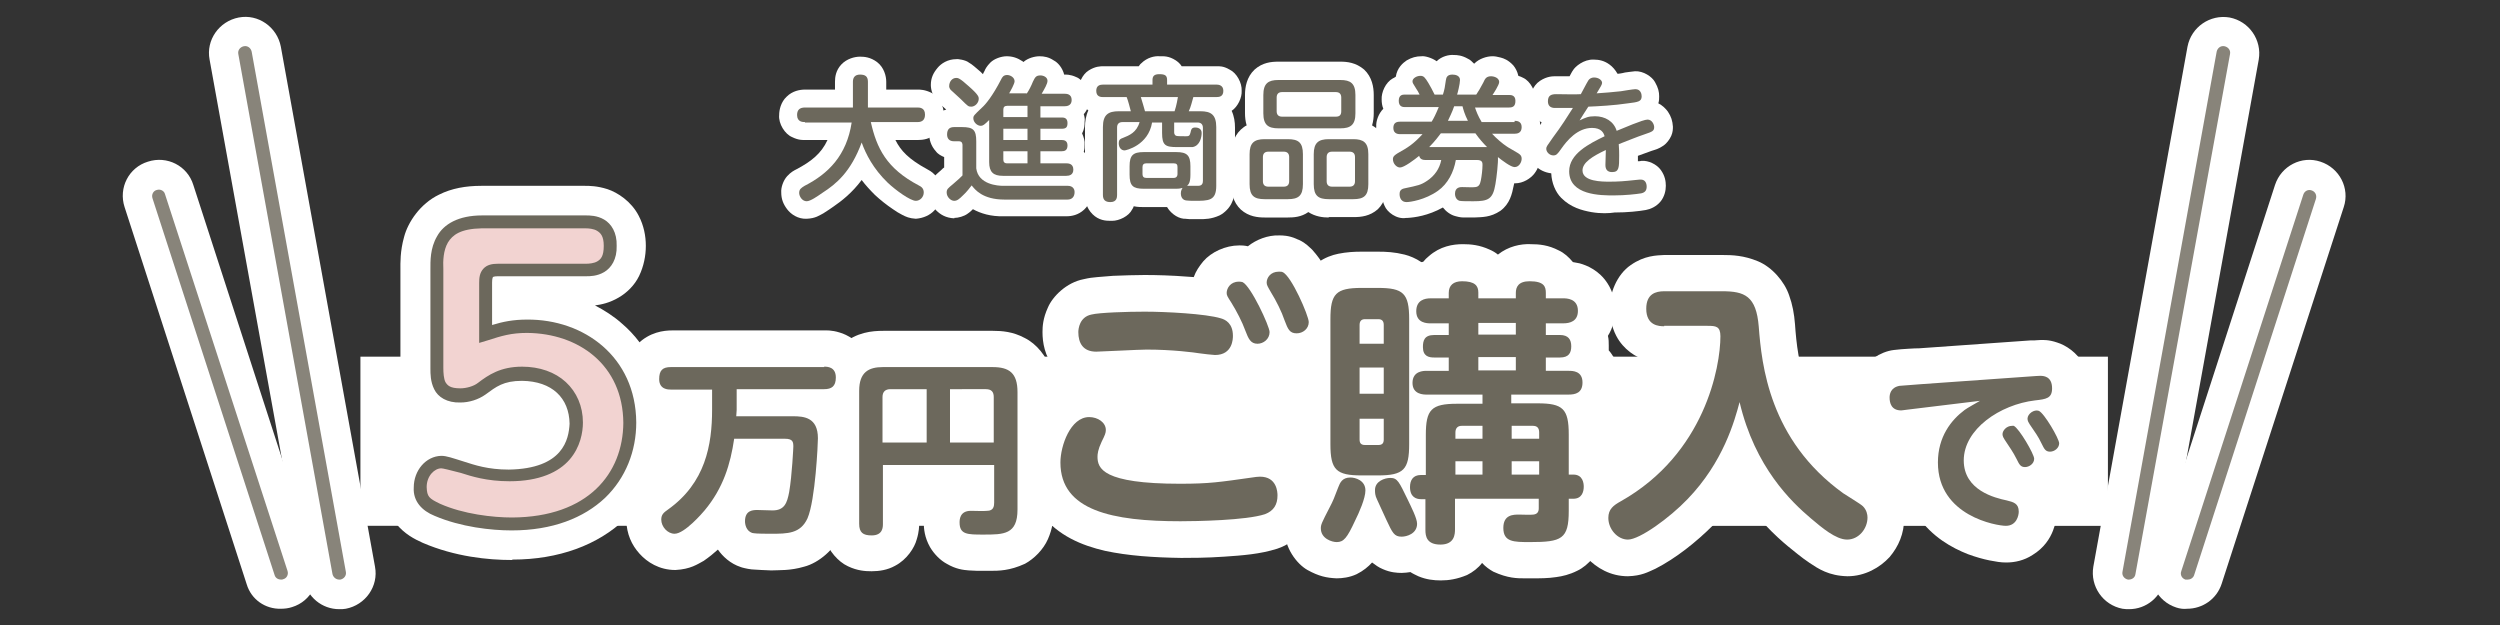
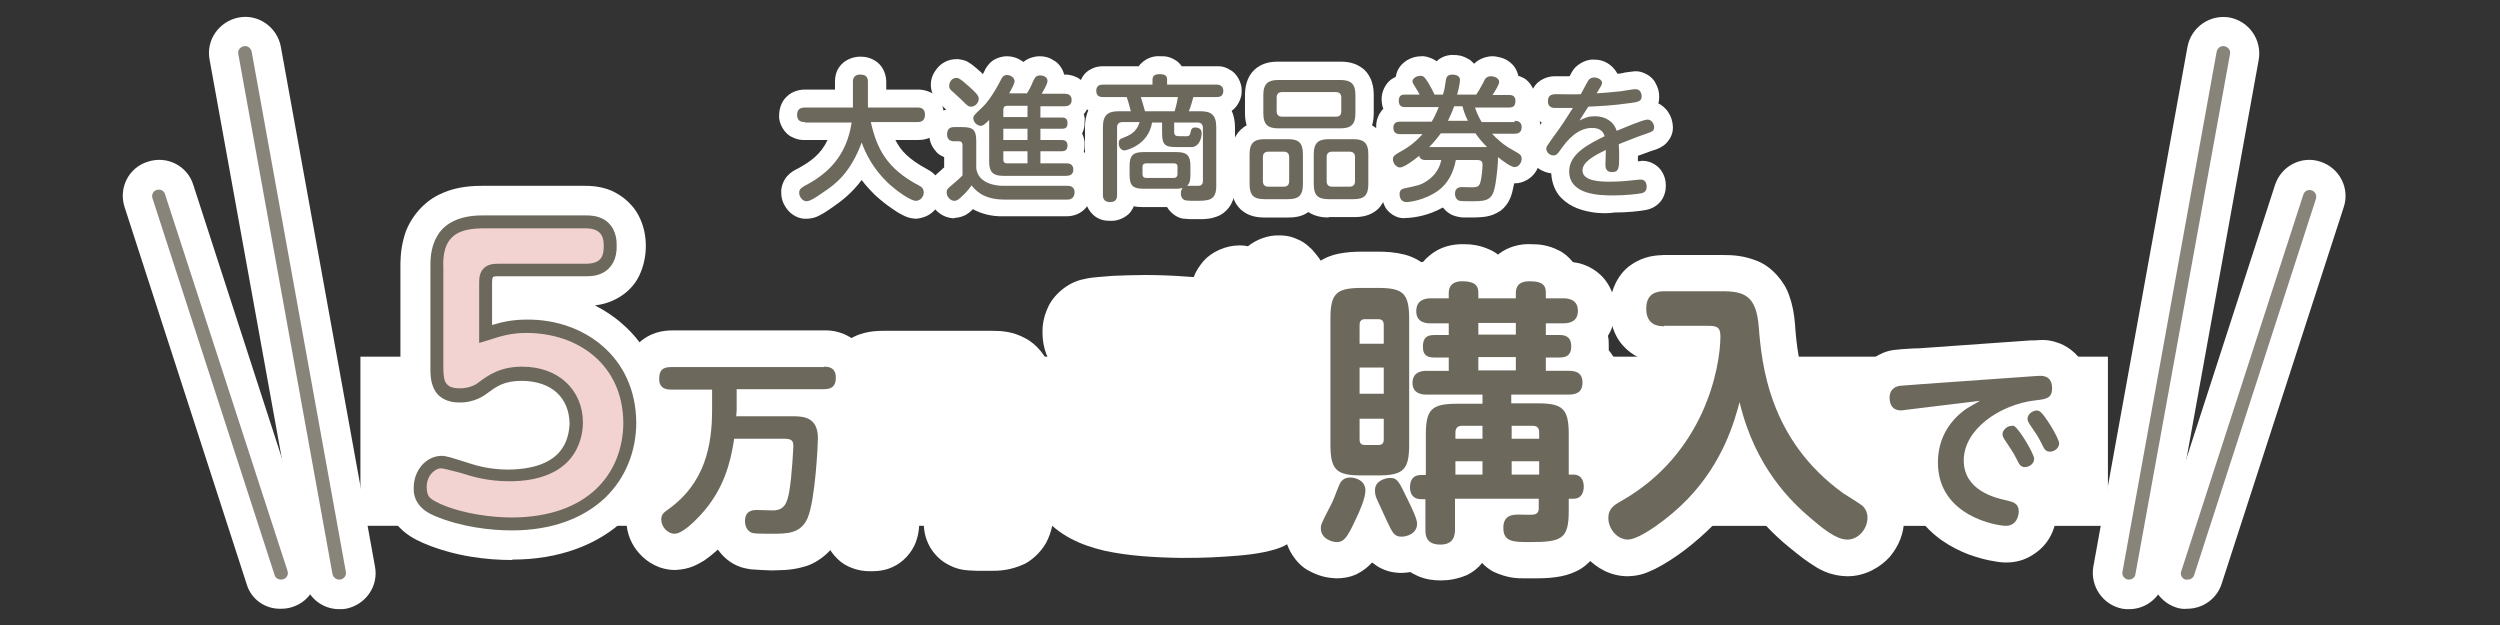
<svg xmlns="http://www.w3.org/2000/svg" version="1.1" id="レイヤー_1" x="0px" y="0px" width="600px" height="150px" viewBox="0 0 600 150" style="enable-background:new 0 0 600 150;" xml:space="preserve">
  <rect x="0" y="0" width="600" height="150" fill="#333333" stroke="none" />
  <pattern x="225" y="375" width="69" height="69" patternUnits="userSpaceOnUse" id="Unnamed_Pattern" viewBox="2.1 -70.9 69 69" style="overflow:visible;">
    <g>
      <polygon style="fill:none;" points="71.1,-1.9 2.1,-1.9 2.1,-70.9 71.1,-70.9   " />
      <polygon style="fill:#F7C454;" points="71.1,-1.9 2.1,-1.9 2.1,-70.9 71.1,-70.9   " />
      <g>
        <path style="fill:#FFFFFF;" d="M61.8-71.7c0,0.1,0,0.1,0,0.2c-0.1,0.1-0.1,0.1-0.2,0.1c-0.1,0.1-0.1,0.3-0.1,0.4     c-0.2,0.1,0,0.2,0,0.3c0,0,0,0.1,0,0.2c0,0.1,0,0.3,0.1,0.4c0.1,0.2,0.3,0.4,0.4,0.5c0.2,0.1,0.4,0.6,0.6,0.6     c0.2,0,0.4-0.1,0.5-0.1c0.2,0,0.4,0,0.6-0.1c0.2-0.1,0.1-0.3,0.3-0.5c0.1-0.1,0.3,0,0.4-0.1c0.2-0.1,0.3-0.3,0.4-0.5     c0-0.1,0-0.1,0-0.2c0-0.1,0.1-0.2,0.1-0.3c0-0.1-0.1-0.1-0.1-0.2c0-0.1,0-0.2,0-0.3c0-0.2,0-0.4-0.1-0.5c-0.4-0.7-1.2-0.9-2-0.8     c-0.2,0-0.3,0.1-0.4,0.2c-0.2,0.1-0.1,0.2-0.3,0.2c-0.1,0-0.2,0.1-0.2,0.2C61.8-71.7,61.8-71.7,61.8-71.7     C61.8-71.6,61.8-71.6,61.8-71.7" />
        <path style="fill:#FFFFFF;" d="M54.1-71.7c0,0.1,0,0.1,0,0.2c-0.1,0.1-0.1,0.1-0.2,0.1c-0.1,0.1-0.1,0.3-0.1,0.4     c-0.2,0.1,0,0.2,0,0.3c0,0,0,0.1,0,0.2c0,0.1,0,0.3,0.1,0.4c0.1,0.2,0.3,0.4,0.4,0.5c0.2,0.1,0.4,0.6,0.6,0.6     c0.2,0,0.4-0.1,0.5-0.1c0.2,0,0.4,0,0.6-0.1c0.2-0.1,0.1-0.3,0.3-0.5c0.1-0.1,0.3,0,0.4-0.1c0.2-0.1,0.3-0.3,0.4-0.5     c0-0.1,0-0.1,0-0.2c0-0.1,0.1-0.2,0.1-0.3c0-0.1-0.1-0.1-0.1-0.2c0-0.1,0-0.2,0-0.3c0-0.2,0-0.4-0.1-0.5c-0.4-0.7-1.2-0.9-2-0.8     c-0.2,0-0.3,0.1-0.4,0.2c-0.2,0.1-0.1,0.2-0.3,0.2c-0.1,0-0.2,0.1-0.2,0.2C54.1-71.7,54.1-71.7,54.1-71.7     C54.1-71.6,54.1-71.6,54.1-71.7" />
        <path style="fill:#FFFFFF;" d="M46.4-71.7c0,0.1,0,0.1,0,0.2c-0.1,0.1-0.1,0.1-0.2,0.1c-0.1,0.1-0.1,0.3-0.1,0.4     c-0.2,0.1,0,0.2,0,0.3c0,0,0,0.1,0,0.2c0,0.1,0,0.3,0.1,0.4c0.1,0.2,0.3,0.4,0.4,0.5c0.2,0.1,0.4,0.6,0.6,0.6     c0.2,0,0.4-0.1,0.5-0.1c0.2,0,0.4,0,0.6-0.1c0.2-0.1,0.1-0.3,0.3-0.5c0.1-0.1,0.3,0,0.4-0.1c0.2-0.1,0.3-0.3,0.4-0.5     c0-0.1,0-0.1,0-0.2c0-0.1,0.1-0.2,0.1-0.3c0-0.1-0.1-0.1-0.1-0.2c0-0.1,0-0.2,0-0.3c0-0.2,0-0.4-0.1-0.5c-0.4-0.7-1.2-0.9-2-0.8     c-0.2,0-0.3,0.1-0.4,0.2c-0.2,0.1-0.1,0.2-0.3,0.2c-0.1,0-0.2,0.1-0.2,0.2C46.4-71.7,46.4-71.7,46.4-71.7     C46.4-71.6,46.4-71.6,46.4-71.7" />
        <path style="fill:#FFFFFF;" d="M38.8-71.7c0,0.1,0,0.1,0,0.2c-0.1,0.1-0.1,0.1-0.2,0.1c-0.1,0.1-0.1,0.3-0.1,0.4     c-0.2,0.1,0,0.2,0,0.3c0,0,0,0.1,0,0.2c0,0.1,0,0.3,0.1,0.4c0.1,0.2,0.3,0.4,0.4,0.5c0.2,0.1,0.4,0.6,0.6,0.6     c0.2,0,0.4-0.1,0.5-0.1c0.2,0,0.4,0,0.6-0.1c0.2-0.1,0.1-0.3,0.3-0.5c0.1-0.1,0.3,0,0.4-0.1c0.2-0.1,0.3-0.3,0.4-0.5     c0-0.1,0-0.1,0-0.2c0-0.1,0.1-0.2,0.1-0.3c0-0.1-0.1-0.1-0.1-0.2c0-0.1,0-0.2,0-0.3c0-0.2,0-0.4-0.1-0.5c-0.4-0.7-1.2-0.9-2-0.8     c-0.2,0-0.3,0.1-0.4,0.2c-0.2,0.1-0.1,0.2-0.3,0.2c-0.1,0-0.2,0.1-0.2,0.2C38.8-71.7,38.8-71.7,38.8-71.7     C38.8-71.6,38.8-71.6,38.8-71.7" />
        <path style="fill:#FFFFFF;" d="M31.1-71.7c0,0.1,0,0.1,0,0.2c-0.1,0.1-0.1,0.1-0.2,0.1c-0.1,0.1-0.1,0.3-0.1,0.4     c-0.2,0.1,0,0.2,0,0.3c0,0,0,0.1,0,0.2c0,0.1,0,0.3,0.1,0.4c0.1,0.2,0.3,0.4,0.4,0.5c0.2,0.1,0.4,0.6,0.6,0.6     c0.2,0,0.4-0.1,0.5-0.1c0.2,0,0.4,0,0.6-0.1c0.2-0.1,0.1-0.3,0.3-0.5c0.1-0.1,0.3,0,0.4-0.1c0.2-0.1,0.3-0.3,0.4-0.5     c0-0.1,0-0.1,0-0.2c0-0.1,0.1-0.2,0.1-0.3c0-0.1-0.1-0.1-0.1-0.2c0-0.1,0-0.2,0-0.3c0-0.2,0-0.4-0.1-0.5c-0.4-0.7-1.2-0.9-2-0.8     c-0.2,0-0.3,0.1-0.4,0.2c-0.2,0.1-0.1,0.2-0.3,0.2c-0.1,0-0.2,0.1-0.2,0.2C31.1-71.7,31.1-71.7,31.1-71.7     C31.1-71.6,31.1-71.6,31.1-71.7" />
        <path style="fill:#FFFFFF;" d="M23.4-71.7c0,0.1,0,0.1,0,0.2c-0.1,0.1-0.1,0.1-0.2,0.1c-0.1,0.1-0.1,0.3-0.1,0.4     c-0.2,0.1,0,0.2,0,0.3c0,0,0,0.1,0,0.2c0,0.1,0,0.3,0.1,0.4c0.1,0.2,0.3,0.4,0.4,0.5c0.2,0.1,0.4,0.6,0.6,0.6     c0.2,0,0.4-0.1,0.5-0.1c0.2,0,0.4,0,0.6-0.1c0.2-0.1,0.1-0.3,0.3-0.5c0.1-0.1,0.3,0,0.4-0.1c0.2-0.1,0.3-0.3,0.4-0.5     c0-0.1,0-0.1,0-0.2c0-0.1,0.1-0.2,0.1-0.3c0-0.1-0.1-0.1-0.1-0.2c0-0.1,0-0.2,0-0.3c0-0.2,0-0.4-0.1-0.5c-0.4-0.7-1.2-0.9-2-0.8     c-0.2,0-0.3,0.1-0.4,0.2c-0.2,0.1-0.1,0.2-0.3,0.2c-0.1,0-0.2,0.1-0.2,0.2C23.4-71.7,23.4-71.7,23.4-71.7     C23.4-71.6,23.4-71.6,23.4-71.7" />
        <path style="fill:#FFFFFF;" d="M15.8-71.7c0,0.1,0,0.1,0,0.2c-0.1,0.1-0.1,0.1-0.2,0.1c-0.1,0.1-0.1,0.3-0.1,0.4     c-0.2,0.1,0,0.2,0,0.3c0,0,0,0.1,0,0.2c0,0.1,0,0.3,0.1,0.4c0.1,0.2,0.3,0.4,0.4,0.5c0.2,0.1,0.4,0.6,0.6,0.6     c0.2,0,0.4-0.1,0.5-0.1c0.2,0,0.4,0,0.6-0.1c0.2-0.1,0.1-0.3,0.3-0.5c0.1-0.1,0.3,0,0.4-0.1c0.2-0.1,0.3-0.3,0.4-0.5     c0-0.1,0-0.1,0-0.2c0-0.1,0.1-0.2,0.1-0.3c0-0.1-0.1-0.1-0.1-0.2c0-0.1,0-0.2,0-0.3c0-0.2,0-0.4-0.1-0.5c-0.4-0.7-1.2-0.9-2-0.8     c-0.2,0-0.3,0.1-0.4,0.2c-0.2,0.1-0.1,0.2-0.3,0.2c-0.1,0-0.2,0.1-0.2,0.2C15.8-71.7,15.8-71.7,15.8-71.7     C15.8-71.6,15.8-71.6,15.8-71.7" />
        <path style="fill:#FFFFFF;" d="M8.1-71.7c0,0.1,0,0.1,0,0.2C8-71.4,8-71.4,7.9-71.3c-0.1,0.1-0.1,0.3-0.1,0.4     c-0.2,0.1,0,0.2,0,0.3c0,0,0,0.1,0,0.2c0,0.1,0,0.3,0.1,0.4c0.1,0.2,0.3,0.4,0.4,0.5c0.2,0.1,0.4,0.6,0.6,0.6     c0.2,0,0.4-0.1,0.5-0.1c0.2,0,0.4,0,0.6-0.1c0.2-0.1,0.1-0.3,0.3-0.5c0.1-0.1,0.3,0,0.4-0.1c0.2-0.1,0.3-0.3,0.4-0.5     c0-0.1,0-0.1,0-0.2c0-0.1,0.1-0.2,0.1-0.3c0-0.1-0.1-0.1-0.1-0.2c0-0.1,0-0.2,0-0.3c0-0.2,0-0.4-0.1-0.5c-0.4-0.7-1.2-0.9-2-0.8     c-0.2,0-0.3,0.1-0.4,0.2c-0.2,0.1-0.1,0.2-0.3,0.2c-0.1,0-0.2,0.1-0.2,0.2C8.1-71.7,8.1-71.7,8.1-71.7     C8.1-71.6,8.1-71.6,8.1-71.7" />
-         <path style="fill:#FFFFFF;" d="M0.4-71.7c0,0.1,0,0.1,0,0.2c-0.1,0.1-0.1,0.1-0.2,0.1c-0.1,0.1-0.1,0.3-0.1,0.4     c-0.2,0.1,0,0.2,0,0.3c0,0,0,0.1,0,0.2c0,0.1,0,0.3,0.1,0.4c0.1,0.2,0.3,0.4,0.4,0.5C0.8-69.4,1-69,1.2-68.9     c0.2,0,0.4-0.1,0.5-0.1c0.2,0,0.4,0,0.6-0.1c0.2-0.1,0.1-0.3,0.3-0.5c0.1-0.1,0.3,0,0.4-0.1c0.2-0.1,0.3-0.3,0.4-0.5     c0-0.1,0-0.1,0-0.2c0-0.1,0.1-0.2,0.1-0.3c0-0.1-0.1-0.1-0.1-0.2c0-0.1,0-0.2,0-0.3c0-0.2,0-0.4-0.1-0.5c-0.4-0.7-1.2-0.9-2-0.8     c-0.2,0-0.3,0.1-0.4,0.2c-0.2,0.1-0.1,0.2-0.3,0.2c-0.1,0-0.2,0.1-0.2,0.2C0.4-71.7,0.4-71.7,0.4-71.7     C0.4-71.6,0.4-71.6,0.4-71.7" />
+         <path style="fill:#FFFFFF;" d="M0.4-71.7c0,0.1,0,0.1,0,0.2c-0.1,0.1-0.1,0.1-0.2,0.1c-0.1,0.1-0.1,0.3-0.1,0.4     c-0.2,0.1,0,0.2,0,0.3c0,0,0,0.1,0,0.2c0.1,0.2,0.3,0.4,0.4,0.5C0.8-69.4,1-69,1.2-68.9     c0.2,0,0.4-0.1,0.5-0.1c0.2,0,0.4,0,0.6-0.1c0.2-0.1,0.1-0.3,0.3-0.5c0.1-0.1,0.3,0,0.4-0.1c0.2-0.1,0.3-0.3,0.4-0.5     c0-0.1,0-0.1,0-0.2c0-0.1,0.1-0.2,0.1-0.3c0-0.1-0.1-0.1-0.1-0.2c0-0.1,0-0.2,0-0.3c0-0.2,0-0.4-0.1-0.5c-0.4-0.7-1.2-0.9-2-0.8     c-0.2,0-0.3,0.1-0.4,0.2c-0.2,0.1-0.1,0.2-0.3,0.2c-0.1,0-0.2,0.1-0.2,0.2C0.4-71.7,0.4-71.7,0.4-71.7     C0.4-71.6,0.4-71.6,0.4-71.7" />
      </g>
      <g>
        <path style="fill:#FFFFFF;" d="M69.4-71.7c0,0.1,0,0.1,0,0.2c-0.1,0.1-0.1,0.1-0.2,0.1c-0.1,0.1-0.1,0.3-0.1,0.4     c-0.2,0.1,0,0.2,0,0.3c0,0,0,0.1,0,0.2c0,0.1,0,0.3,0.1,0.4c0.1,0.2,0.3,0.4,0.4,0.5c0.2,0.1,0.4,0.6,0.6,0.6     c0.2,0,0.4-0.1,0.5-0.1c0.2,0,0.4,0,0.6-0.1c0.2-0.1,0.1-0.3,0.3-0.5c0.1-0.1,0.3,0,0.4-0.1c0.2-0.1,0.3-0.3,0.4-0.5     c0-0.1,0-0.1,0-0.2c0-0.1,0.1-0.2,0.1-0.3c0-0.1-0.1-0.1-0.1-0.2c0-0.1,0-0.2,0-0.3c0-0.2,0-0.4-0.1-0.5c-0.4-0.7-1.2-0.9-2-0.8     c-0.2,0-0.3,0.1-0.4,0.2c-0.2,0.1-0.1,0.2-0.3,0.2c-0.1,0-0.2,0.1-0.2,0.2C69.4-71.7,69.4-71.7,69.4-71.7     C69.4-71.6,69.4-71.6,69.4-71.7" />
      </g>
      <path style="fill:#FFFFFF;" d="M0.5-71.7c0,0.1,0,0.1,0,0.2c-0.1,0.1-0.1,0.1-0.2,0.1c-0.1,0.1-0.1,0.3-0.1,0.4    c-0.2,0.1,0,0.2,0,0.3c0,0,0,0.1,0,0.2c0,0.1,0,0.3,0.1,0.4c0.1,0.2,0.3,0.4,0.4,0.5C0.9-69.4,1-69,1.3-68.9    c0.2,0,0.4-0.1,0.5-0.1c0.2,0,0.4,0,0.6-0.1c0.2-0.1,0.1-0.3,0.3-0.5c0.1-0.1,0.3,0,0.4-0.1c0.2-0.1,0.3-0.3,0.4-0.5    c0-0.1,0-0.1,0-0.2c0-0.1,0.1-0.2,0.1-0.3c0-0.1-0.1-0.1-0.1-0.2c0-0.1,0-0.2,0-0.3c0-0.2,0-0.4-0.1-0.5c-0.4-0.7-1.2-0.9-2-0.8    c-0.2,0-0.3,0.1-0.4,0.2c-0.2,0.1-0.1,0.2-0.3,0.2c-0.1,0-0.2,0.1-0.2,0.2C0.5-71.7,0.5-71.7,0.5-71.7C0.5-71.6,0.5-71.6,0.5-71.7    " />
      <g>
        <g>
          <path style="fill:#FFFFFF;" d="M69.4-64c0,0.1,0,0.1,0,0.2c-0.1,0.1-0.1,0.1-0.2,0.1c-0.1,0.1-0.1,0.3-0.1,0.4      c-0.2,0.1,0,0.2,0,0.3c0,0,0,0.1,0,0.2c0,0.1,0,0.3,0.1,0.4c0.1,0.2,0.3,0.4,0.4,0.5c0.2,0.1,0.4,0.6,0.6,0.6      c0.2,0,0.4-0.1,0.5-0.1c0.2,0,0.4,0,0.6-0.1c0.2-0.1,0.1-0.3,0.3-0.5c0.1-0.1,0.3,0,0.4-0.1c0.2-0.1,0.3-0.3,0.4-0.5      c0-0.1,0-0.1,0-0.2c0-0.1,0.1-0.2,0.1-0.3c0-0.1-0.1-0.1-0.1-0.2c0-0.1,0-0.2,0-0.3c0-0.2,0-0.4-0.1-0.5c-0.4-0.7-1.2-0.9-2-0.8      c-0.2,0-0.3,0.1-0.4,0.2c-0.2,0.1-0.1,0.2-0.3,0.2c-0.1,0-0.2,0.1-0.2,0.2C69.4-64,69.4-64.1,69.4-64C69.4-64,69.4-64,69.4-64" />
          <path style="fill:#FFFFFF;" d="M61.8-64c0,0.1,0,0.1,0,0.2c-0.1,0.1-0.1,0.1-0.2,0.1c-0.1,0.1-0.1,0.3-0.1,0.4      c-0.2,0.1,0,0.2,0,0.3c0,0,0,0.1,0,0.2c0,0.1,0,0.3,0.1,0.4c0.1,0.2,0.3,0.4,0.4,0.5c0.2,0.1,0.4,0.6,0.6,0.6      c0.2,0,0.4-0.1,0.5-0.1c0.2,0,0.4,0,0.6-0.1c0.2-0.1,0.1-0.3,0.3-0.5c0.1-0.1,0.3,0,0.4-0.1c0.2-0.1,0.3-0.3,0.4-0.5      c0-0.1,0-0.1,0-0.2c0-0.1,0.1-0.2,0.1-0.3c0-0.1-0.1-0.1-0.1-0.2c0-0.1,0-0.2,0-0.3c0-0.2,0-0.4-0.1-0.5c-0.4-0.7-1.2-0.9-2-0.8      c-0.2,0-0.3,0.1-0.4,0.2c-0.2,0.1-0.1,0.2-0.3,0.2c-0.1,0-0.2,0.1-0.2,0.2C61.8-64,61.8-64.1,61.8-64C61.8-64,61.8-64,61.8-64" />
          <path style="fill:#FFFFFF;" d="M54.1-64c0,0.1,0,0.1,0,0.2c-0.1,0.1-0.1,0.1-0.2,0.1c-0.1,0.1-0.1,0.3-0.1,0.4      c-0.2,0.1,0,0.2,0,0.3c0,0,0,0.1,0,0.2c0,0.1,0,0.3,0.1,0.4c0.1,0.2,0.3,0.4,0.4,0.5c0.2,0.1,0.4,0.6,0.6,0.6      c0.2,0,0.4-0.1,0.5-0.1c0.2,0,0.4,0,0.6-0.1c0.2-0.1,0.1-0.3,0.3-0.5c0.1-0.1,0.3,0,0.4-0.1c0.2-0.1,0.3-0.3,0.4-0.5      c0-0.1,0-0.1,0-0.2c0-0.1,0.1-0.2,0.1-0.3c0-0.1-0.1-0.1-0.1-0.2c0-0.1,0-0.2,0-0.3c0-0.2,0-0.4-0.1-0.5c-0.4-0.7-1.2-0.9-2-0.8      c-0.2,0-0.3,0.1-0.4,0.2c-0.2,0.1-0.1,0.2-0.3,0.2c-0.1,0-0.2,0.1-0.2,0.2C54.1-64,54.1-64.1,54.1-64C54.1-64,54.1-64,54.1-64" />
          <path style="fill:#FFFFFF;" d="M46.5-64c0,0.1,0,0.1,0,0.2c-0.1,0.1-0.1,0.1-0.2,0.1c-0.1,0.1-0.1,0.3-0.1,0.4      c-0.2,0.1,0,0.2,0,0.3c0,0,0,0.1,0,0.2c0,0.1,0,0.3,0.1,0.4c0.1,0.2,0.3,0.4,0.4,0.5c0.2,0.1,0.4,0.6,0.6,0.6      c0.2,0,0.4-0.1,0.5-0.1c0.2,0,0.4,0,0.6-0.1c0.2-0.1,0.1-0.3,0.3-0.5c0.1-0.1,0.3,0,0.4-0.1c0.2-0.1,0.3-0.3,0.4-0.5      c0-0.1,0-0.1,0-0.2c0-0.1,0.1-0.2,0.1-0.3c0-0.1-0.1-0.1-0.1-0.2c0-0.1,0-0.2,0-0.3c0-0.2,0-0.4-0.1-0.5c-0.4-0.7-1.2-0.9-2-0.8      c-0.2,0-0.3,0.1-0.4,0.2c-0.2,0.1-0.1,0.2-0.3,0.2c-0.1,0-0.2,0.1-0.2,0.2C46.5-64,46.5-64.1,46.5-64C46.5-64,46.5-64,46.5-64" />
          <path style="fill:#FFFFFF;" d="M38.8-64c0,0.1,0,0.1,0,0.2c-0.1,0.1-0.1,0.1-0.2,0.1c-0.1,0.1-0.1,0.3-0.1,0.4      c-0.2,0.1,0,0.2,0,0.3c0,0,0,0.1,0,0.2c0,0.1,0,0.3,0.1,0.4c0.1,0.2,0.3,0.4,0.4,0.5c0.2,0.1,0.4,0.6,0.6,0.6      c0.2,0,0.4-0.1,0.5-0.1c0.2,0,0.4,0,0.6-0.1c0.2-0.1,0.1-0.3,0.3-0.5c0.1-0.1,0.3,0,0.4-0.1c0.2-0.1,0.3-0.3,0.4-0.5      c0-0.1,0-0.1,0-0.2c0-0.1,0.1-0.2,0.1-0.3c0-0.1-0.1-0.1-0.1-0.2c0-0.1,0-0.2,0-0.3c0-0.2,0-0.4-0.1-0.5c-0.4-0.7-1.2-0.9-2-0.8      c-0.2,0-0.3,0.1-0.4,0.2c-0.2,0.1-0.1,0.2-0.3,0.2c-0.1,0-0.2,0.1-0.2,0.2C38.8-64,38.8-64.1,38.8-64C38.8-64,38.8-64,38.8-64" />
          <path style="fill:#FFFFFF;" d="M31.1-64c0,0.1,0,0.1,0,0.2c-0.1,0.1-0.1,0.1-0.2,0.1c-0.1,0.1-0.1,0.3-0.1,0.4      c-0.2,0.1,0,0.2,0,0.3c0,0,0,0.1,0,0.2c0,0.1,0,0.3,0.1,0.4c0.1,0.2,0.3,0.4,0.4,0.5c0.2,0.1,0.4,0.6,0.6,0.6      c0.2,0,0.4-0.1,0.5-0.1c0.2,0,0.4,0,0.6-0.1c0.2-0.1,0.1-0.3,0.3-0.5c0.1-0.1,0.3,0,0.4-0.1c0.2-0.1,0.3-0.3,0.4-0.5      c0-0.1,0-0.1,0-0.2c0-0.1,0.1-0.2,0.1-0.3c0-0.1-0.1-0.1-0.1-0.2c0-0.1,0-0.2,0-0.3c0-0.2,0-0.4-0.1-0.5c-0.4-0.7-1.2-0.9-2-0.8      c-0.2,0-0.3,0.1-0.4,0.2c-0.2,0.1-0.1,0.2-0.3,0.2c-0.1,0-0.2,0.1-0.2,0.2C31.1-64,31.1-64.1,31.1-64C31.1-64,31.1-64,31.1-64" />
          <path style="fill:#FFFFFF;" d="M23.5-64c0,0.1,0,0.1,0,0.2c-0.1,0.1-0.1,0.1-0.2,0.1c-0.1,0.1-0.1,0.3-0.1,0.4      c-0.2,0.1,0,0.2,0,0.3c0,0,0,0.1,0,0.2c0,0.1,0,0.3,0.1,0.4c0.1,0.2,0.3,0.4,0.4,0.5c0.2,0.1,0.4,0.6,0.6,0.6      c0.2,0,0.4-0.1,0.5-0.1c0.2,0,0.4,0,0.6-0.1c0.2-0.1,0.1-0.3,0.3-0.5c0.1-0.1,0.3,0,0.4-0.1c0.2-0.1,0.3-0.3,0.4-0.5      c0-0.1,0-0.1,0-0.2c0-0.1,0.1-0.2,0.1-0.3c0-0.1-0.1-0.1-0.1-0.2c0-0.1,0-0.2,0-0.3c0-0.2,0-0.4-0.1-0.5c-0.4-0.7-1.2-0.9-2-0.8      c-0.2,0-0.3,0.1-0.4,0.2c-0.2,0.1-0.1,0.2-0.3,0.2c-0.1,0-0.2,0.1-0.2,0.2C23.5-64,23.5-64.1,23.5-64C23.5-64,23.5-64,23.5-64" />
-           <path style="fill:#FFFFFF;" d="M15.8-64c0,0.1,0,0.1,0,0.2c-0.1,0.1-0.1,0.1-0.2,0.1c-0.1,0.1-0.1,0.3-0.1,0.4      c-0.2,0.1,0,0.2,0,0.3c0,0,0,0.1,0,0.2c0,0.1,0,0.3,0.1,0.4c0.1,0.2,0.3,0.4,0.4,0.5c0.2,0.1,0.4,0.6,0.6,0.6      c0.2,0,0.4-0.1,0.5-0.1c0.2,0,0.4,0,0.6-0.1c0.2-0.1,0.1-0.3,0.3-0.5c0.1-0.1,0.3,0,0.4-0.1c0.2-0.1,0.3-0.3,0.4-0.5      c0-0.1,0-0.1,0-0.2c0-0.1,0.1-0.2,0.1-0.3c0-0.1-0.1-0.1-0.1-0.2c0-0.1,0-0.2,0-0.3c0-0.2,0-0.4-0.1-0.5c-0.4-0.7-1.2-0.9-2-0.8      c-0.2,0-0.3,0.1-0.4,0.2c-0.2,0.1-0.1,0.2-0.3,0.2c-0.1,0-0.2,0.1-0.2,0.2C15.8-64,15.8-64.1,15.8-64C15.8-64,15.8-64,15.8-64" />
          <path style="fill:#FFFFFF;" d="M8.2-64c0,0.1,0,0.1,0,0.2C8.1-63.7,8-63.7,8-63.7c-0.1,0.1-0.1,0.3-0.1,0.4      c-0.2,0.1,0,0.2,0,0.3c0,0,0,0.1,0,0.2c0,0.1,0,0.3,0.1,0.4C8-62.2,8.2-62,8.3-61.9c0.2,0.1,0.4,0.6,0.6,0.6      c0.2,0,0.4-0.1,0.5-0.1c0.2,0,0.4,0,0.6-0.1c0.2-0.1,0.1-0.3,0.3-0.5c0.1-0.1,0.3,0,0.4-0.1c0.2-0.1,0.3-0.3,0.4-0.5      c0-0.1,0-0.1,0-0.2c0-0.1,0.1-0.2,0.1-0.3c0-0.1-0.1-0.1-0.1-0.2c0-0.1,0-0.2,0-0.3c0-0.2,0-0.4-0.1-0.5c-0.4-0.7-1.2-0.9-2-0.8      c-0.2,0-0.3,0.1-0.4,0.2c-0.2,0.1-0.1,0.2-0.3,0.2c-0.1,0-0.2,0.1-0.2,0.2C8.2-64,8.2-64.1,8.2-64C8.1-64,8.1-64,8.2-64" />
          <path style="fill:#FFFFFF;" d="M0.5-64c0,0.1,0,0.1,0,0.2c-0.1,0.1-0.1,0.1-0.2,0.1c-0.1,0.1-0.1,0.3-0.1,0.4      c-0.2,0.1,0,0.2,0,0.3c0,0,0,0.1,0,0.2c0,0.1,0,0.3,0.1,0.4c0.1,0.2,0.3,0.4,0.4,0.5c0.2,0.1,0.4,0.6,0.6,0.6      c0.2,0,0.4-0.1,0.5-0.1c0.2,0,0.4,0,0.6-0.1c0.2-0.1,0.1-0.3,0.3-0.5C2.8-62,3-61.9,3.1-62c0.2-0.1,0.3-0.3,0.4-0.5      c0-0.1,0-0.1,0-0.2c0-0.1,0.1-0.2,0.1-0.3c0-0.1-0.1-0.1-0.1-0.2c0-0.1,0-0.2,0-0.3c0-0.2,0-0.4-0.1-0.5c-0.4-0.7-1.2-0.9-2-0.8      c-0.2,0-0.3,0.1-0.4,0.2c-0.2,0.1-0.1,0.2-0.3,0.2c-0.1,0-0.2,0.1-0.2,0.2C0.5-64,0.5-64.1,0.5-64C0.5-64,0.5-64,0.5-64" />
        </g>
        <g>
          <path style="fill:#FFFFFF;" d="M69.4-56.3c0,0.1,0,0.1,0,0.2c-0.1,0.1-0.1,0.1-0.2,0.1c-0.1,0.1-0.1,0.3-0.1,0.4      c-0.2,0.1,0,0.2,0,0.3c0,0,0,0.1,0,0.2c0,0.1,0,0.3,0.1,0.4c0.1,0.2,0.3,0.4,0.4,0.5c0.2,0.1,0.4,0.6,0.6,0.6      c0.2,0,0.4-0.1,0.5-0.1c0.2,0,0.4,0,0.6-0.1c0.2-0.1,0.1-0.3,0.3-0.5c0.1-0.1,0.3,0,0.4-0.1c0.2-0.1,0.3-0.3,0.4-0.5      c0-0.1,0-0.1,0-0.2c0-0.1,0.1-0.2,0.1-0.3c0-0.1-0.1-0.1-0.1-0.2c0-0.1,0-0.2,0-0.3c0-0.2,0-0.4-0.1-0.5c-0.4-0.7-1.2-0.9-2-0.8      c-0.2,0-0.3,0.1-0.4,0.2c-0.2,0.1-0.1,0.2-0.3,0.2c-0.1,0-0.2,0.1-0.2,0.2C69.4-56.4,69.4-56.4,69.4-56.3      C69.4-56.3,69.4-56.3,69.4-56.3" />
          <path style="fill:#FFFFFF;" d="M61.8-56.3c0,0.1,0,0.1,0,0.2c-0.1,0.1-0.1,0.1-0.2,0.1c-0.1,0.1-0.1,0.3-0.1,0.4      c-0.2,0.1,0,0.2,0,0.3c0,0,0,0.1,0,0.2c0,0.1,0,0.3,0.1,0.4c0.1,0.2,0.3,0.4,0.4,0.5c0.2,0.1,0.4,0.6,0.6,0.6      c0.2,0,0.4-0.1,0.5-0.1c0.2,0,0.4,0,0.6-0.1c0.2-0.1,0.1-0.3,0.3-0.5c0.1-0.1,0.3,0,0.4-0.1c0.2-0.1,0.3-0.3,0.4-0.5      c0-0.1,0-0.1,0-0.2c0-0.1,0.1-0.2,0.1-0.3c0-0.1-0.1-0.1-0.1-0.2c0-0.1,0-0.2,0-0.3c0-0.2,0-0.4-0.1-0.5c-0.4-0.7-1.2-0.9-2-0.8      c-0.2,0-0.3,0.1-0.4,0.2c-0.2,0.1-0.1,0.2-0.3,0.2c-0.1,0-0.2,0.1-0.2,0.2C61.8-56.4,61.8-56.4,61.8-56.3      C61.8-56.3,61.8-56.3,61.8-56.3" />
          <path style="fill:#FFFFFF;" d="M54.1-56.3c0,0.1,0,0.1,0,0.2C54-56.1,54-56.1,53.9-56c-0.1,0.1-0.1,0.3-0.1,0.4      c-0.2,0.1,0,0.2,0,0.3c0,0,0,0.1,0,0.2c0,0.1,0,0.3,0.1,0.4c0.1,0.2,0.3,0.4,0.4,0.5c0.2,0.1,0.4,0.6,0.6,0.6      c0.2,0,0.4-0.1,0.5-0.1c0.2,0,0.4,0,0.6-0.1c0.2-0.1,0.1-0.3,0.3-0.5c0.1-0.1,0.3,0,0.4-0.1c0.2-0.1,0.3-0.3,0.4-0.5      c0-0.1,0-0.1,0-0.2c0-0.1,0.1-0.2,0.1-0.3c0-0.1-0.1-0.1-0.1-0.2c0-0.1,0-0.2,0-0.3c0-0.2,0-0.4-0.1-0.5c-0.4-0.7-1.2-0.9-2-0.8      c-0.2,0-0.3,0.1-0.4,0.2c-0.2,0.1-0.1,0.2-0.3,0.2c-0.1,0-0.2,0.1-0.2,0.2C54.1-56.4,54.1-56.4,54.1-56.3      C54.1-56.3,54.1-56.3,54.1-56.3" />
          <path style="fill:#FFFFFF;" d="M46.5-56.3c0,0.1,0,0.1,0,0.2c-0.1,0.1-0.1,0.1-0.2,0.1c-0.1,0.1-0.1,0.3-0.1,0.4      c-0.2,0.1,0,0.2,0,0.3c0,0,0,0.1,0,0.2c0,0.1,0,0.3,0.1,0.4c0.1,0.2,0.3,0.4,0.4,0.5c0.2,0.1,0.4,0.6,0.6,0.6      c0.2,0,0.4-0.1,0.5-0.1c0.2,0,0.4,0,0.6-0.1c0.2-0.1,0.1-0.3,0.3-0.5c0.1-0.1,0.3,0,0.4-0.1c0.2-0.1,0.3-0.3,0.4-0.5      c0-0.1,0-0.1,0-0.2c0-0.1,0.1-0.2,0.1-0.3c0-0.1-0.1-0.1-0.1-0.2c0-0.1,0-0.2,0-0.3c0-0.2,0-0.4-0.1-0.5c-0.4-0.7-1.2-0.9-2-0.8      c-0.2,0-0.3,0.1-0.4,0.2c-0.2,0.1-0.1,0.2-0.3,0.2c-0.1,0-0.2,0.1-0.2,0.2C46.5-56.4,46.5-56.4,46.5-56.3      C46.5-56.3,46.5-56.3,46.5-56.3" />
          <path style="fill:#FFFFFF;" d="M38.8-56.3c0,0.1,0,0.1,0,0.2c-0.1,0.1-0.1,0.1-0.2,0.1c-0.1,0.1-0.1,0.3-0.1,0.4      c-0.2,0.1,0,0.2,0,0.3c0,0,0,0.1,0,0.2c0,0.1,0,0.3,0.1,0.4c0.1,0.2,0.3,0.4,0.4,0.5c0.2,0.1,0.4,0.6,0.6,0.6      c0.2,0,0.4-0.1,0.5-0.1c0.2,0,0.4,0,0.6-0.1c0.2-0.1,0.1-0.3,0.3-0.5c0.1-0.1,0.3,0,0.4-0.1c0.2-0.1,0.3-0.3,0.4-0.5      c0-0.1,0-0.1,0-0.2c0-0.1,0.1-0.2,0.1-0.3c0-0.1-0.1-0.1-0.1-0.2c0-0.1,0-0.2,0-0.3c0-0.2,0-0.4-0.1-0.5c-0.4-0.7-1.2-0.9-2-0.8      c-0.2,0-0.3,0.1-0.4,0.2c-0.2,0.1-0.1,0.2-0.3,0.2c-0.1,0-0.2,0.1-0.2,0.2C38.8-56.4,38.8-56.4,38.8-56.3      C38.8-56.3,38.8-56.3,38.8-56.3" />
          <path style="fill:#FFFFFF;" d="M31.1-56.3c0,0.1,0,0.1,0,0.2c-0.1,0.1-0.1,0.1-0.2,0.1c-0.1,0.1-0.1,0.3-0.1,0.4      c-0.2,0.1,0,0.2,0,0.3c0,0,0,0.1,0,0.2c0,0.1,0,0.3,0.1,0.4c0.1,0.2,0.3,0.4,0.4,0.5c0.2,0.1,0.4,0.6,0.6,0.6      c0.2,0,0.4-0.1,0.5-0.1c0.2,0,0.4,0,0.6-0.1c0.2-0.1,0.1-0.3,0.3-0.5c0.1-0.1,0.3,0,0.4-0.1c0.2-0.1,0.3-0.3,0.4-0.5      c0-0.1,0-0.1,0-0.2c0-0.1,0.1-0.2,0.1-0.3c0-0.1-0.1-0.1-0.1-0.2c0-0.1,0-0.2,0-0.3c0-0.2,0-0.4-0.1-0.5c-0.4-0.7-1.2-0.9-2-0.8      c-0.2,0-0.3,0.1-0.4,0.2c-0.2,0.1-0.1,0.2-0.3,0.2c-0.1,0-0.2,0.1-0.2,0.2C31.1-56.4,31.1-56.4,31.1-56.3      C31.1-56.3,31.1-56.3,31.1-56.3" />
          <path style="fill:#FFFFFF;" d="M23.5-56.3c0,0.1,0,0.1,0,0.2c-0.1,0.1-0.1,0.1-0.2,0.1c-0.1,0.1-0.1,0.3-0.1,0.4      c-0.2,0.1,0,0.2,0,0.3c0,0,0,0.1,0,0.2c0,0.1,0,0.3,0.1,0.4c0.1,0.2,0.3,0.4,0.4,0.5c0.2,0.1,0.4,0.6,0.6,0.6      c0.2,0,0.4-0.1,0.5-0.1c0.2,0,0.4,0,0.6-0.1c0.2-0.1,0.1-0.3,0.3-0.5c0.1-0.1,0.3,0,0.4-0.1c0.2-0.1,0.3-0.3,0.4-0.5      c0-0.1,0-0.1,0-0.2c0-0.1,0.1-0.2,0.1-0.3c0-0.1-0.1-0.1-0.1-0.2c0-0.1,0-0.2,0-0.3c0-0.2,0-0.4-0.1-0.5c-0.4-0.7-1.2-0.9-2-0.8      c-0.2,0-0.3,0.1-0.4,0.2c-0.2,0.1-0.1,0.2-0.3,0.2c-0.1,0-0.2,0.1-0.2,0.2C23.5-56.4,23.5-56.4,23.5-56.3      C23.5-56.3,23.5-56.3,23.5-56.3" />
          <path style="fill:#FFFFFF;" d="M15.8-56.3c0,0.1,0,0.1,0,0.2c-0.1,0.1-0.1,0.1-0.2,0.1c-0.1,0.1-0.1,0.3-0.1,0.4      c-0.2,0.1,0,0.2,0,0.3c0,0,0,0.1,0,0.2c0,0.1,0,0.3,0.1,0.4c0.1,0.2,0.3,0.4,0.4,0.5c0.2,0.1,0.4,0.6,0.6,0.6      c0.2,0,0.4-0.1,0.5-0.1c0.2,0,0.4,0,0.6-0.1c0.2-0.1,0.1-0.3,0.3-0.5c0.1-0.1,0.3,0,0.4-0.1c0.2-0.1,0.3-0.3,0.4-0.5      c0-0.1,0-0.1,0-0.2c0-0.1,0.1-0.2,0.1-0.3c0-0.1-0.1-0.1-0.1-0.2c0-0.1,0-0.2,0-0.3c0-0.2,0-0.4-0.1-0.5c-0.4-0.7-1.2-0.9-2-0.8      c-0.2,0-0.3,0.1-0.4,0.2c-0.2,0.1-0.1,0.2-0.3,0.2c-0.1,0-0.2,0.1-0.2,0.2C15.8-56.4,15.8-56.4,15.8-56.3      C15.8-56.3,15.8-56.3,15.8-56.3" />
          <path style="fill:#FFFFFF;" d="M8.2-56.3c0,0.1,0,0.1,0,0.2C8.1-56.1,8-56.1,8-56c-0.1,0.1-0.1,0.3-0.1,0.4      c-0.2,0.1,0,0.2,0,0.3c0,0,0,0.1,0,0.2c0,0.1,0,0.3,0.1,0.4c0.1,0.2,0.3,0.4,0.4,0.5c0.2,0.1,0.4,0.6,0.6,0.6      c0.2,0,0.4-0.1,0.5-0.1c0.2,0,0.4,0,0.6-0.1c0.2-0.1,0.1-0.3,0.3-0.5c0.1-0.1,0.3,0,0.4-0.1c0.2-0.1,0.3-0.3,0.4-0.5      c0-0.1,0-0.1,0-0.2c0-0.1,0.1-0.2,0.1-0.3c0-0.1-0.1-0.1-0.1-0.2c0-0.1,0-0.2,0-0.3c0-0.2,0-0.4-0.1-0.5c-0.4-0.7-1.2-0.9-2-0.8      c-0.2,0-0.3,0.1-0.4,0.2c-0.2,0.1-0.1,0.2-0.3,0.2c-0.1,0-0.2,0.1-0.2,0.2C8.2-56.4,8.2-56.4,8.2-56.3      C8.1-56.3,8.1-56.3,8.2-56.3" />
          <path style="fill:#FFFFFF;" d="M0.5-56.3c0,0.1,0,0.1,0,0.2c-0.1,0.1-0.1,0.1-0.2,0.1c-0.1,0.1-0.1,0.3-0.1,0.4      c-0.2,0.1,0,0.2,0,0.3c0,0,0,0.1,0,0.2c0,0.1,0,0.3,0.1,0.4c0.1,0.2,0.3,0.4,0.4,0.5c0.2,0.1,0.4,0.6,0.6,0.6      c0.2,0,0.4-0.1,0.5-0.1c0.2,0,0.4,0,0.6-0.1c0.2-0.1,0.1-0.3,0.3-0.5c0.1-0.1,0.3,0,0.4-0.1c0.2-0.1,0.3-0.3,0.4-0.5      c0-0.1,0-0.1,0-0.2c0-0.1,0.1-0.2,0.1-0.3c0-0.1-0.1-0.1-0.1-0.2c0-0.1,0-0.2,0-0.3c0-0.2,0-0.4-0.1-0.5c-0.4-0.7-1.2-0.9-2-0.8      c-0.2,0-0.3,0.1-0.4,0.2c-0.2,0.1-0.1,0.2-0.3,0.2c-0.1,0-0.2,0.1-0.2,0.2C0.5-56.4,0.5-56.4,0.5-56.3      C0.5-56.3,0.5-56.3,0.5-56.3" />
        </g>
        <g>
          <path style="fill:#FFFFFF;" d="M69.4-48.7c0,0.1,0,0.1,0,0.2c-0.1,0.1-0.1,0.1-0.2,0.1c-0.1,0.1-0.1,0.3-0.1,0.4      c-0.2,0.1,0,0.2,0,0.3c0,0,0,0.1,0,0.2c0,0.1,0,0.3,0.1,0.4c0.1,0.2,0.3,0.4,0.4,0.5c0.2,0.1,0.4,0.6,0.6,0.6      c0.2,0,0.4-0.1,0.5-0.1c0.2,0,0.4,0,0.6-0.1c0.2-0.1,0.1-0.3,0.3-0.5c0.1-0.1,0.3,0,0.4-0.1c0.2-0.1,0.3-0.3,0.4-0.5      c0-0.1,0-0.1,0-0.2c0-0.1,0.1-0.2,0.1-0.3c0-0.1-0.1-0.1-0.1-0.2c0-0.1,0-0.2,0-0.3c0-0.2,0-0.4-0.1-0.5c-0.4-0.7-1.2-0.9-2-0.8      c-0.2,0-0.3,0.1-0.4,0.2c-0.2,0.1-0.1,0.2-0.3,0.2c-0.1,0-0.2,0.1-0.2,0.2C69.4-48.7,69.4-48.8,69.4-48.7      C69.4-48.7,69.4-48.7,69.4-48.7" />
          <path style="fill:#FFFFFF;" d="M61.8-48.7c0,0.1,0,0.1,0,0.2c-0.1,0.1-0.1,0.1-0.2,0.1c-0.1,0.1-0.1,0.3-0.1,0.4      c-0.2,0.1,0,0.2,0,0.3c0,0,0,0.1,0,0.2c0,0.1,0,0.3,0.1,0.4c0.1,0.2,0.3,0.4,0.4,0.5c0.2,0.1,0.4,0.6,0.6,0.6      c0.2,0,0.4-0.1,0.5-0.1c0.2,0,0.4,0,0.6-0.1c0.2-0.1,0.1-0.3,0.3-0.5c0.1-0.1,0.3,0,0.4-0.1c0.2-0.1,0.3-0.3,0.4-0.5      c0-0.1,0-0.1,0-0.2c0-0.1,0.1-0.2,0.1-0.3c0-0.1-0.1-0.1-0.1-0.2c0-0.1,0-0.2,0-0.3c0-0.2,0-0.4-0.1-0.5c-0.4-0.7-1.2-0.9-2-0.8      c-0.2,0-0.3,0.1-0.4,0.2c-0.2,0.1-0.1,0.2-0.3,0.2c-0.1,0-0.2,0.1-0.2,0.2C61.8-48.7,61.8-48.8,61.8-48.7      C61.8-48.7,61.8-48.7,61.8-48.7" />
          <path style="fill:#FFFFFF;" d="M54.1-48.7c0,0.1,0,0.1,0,0.2c-0.1,0.1-0.1,0.1-0.2,0.1c-0.1,0.1-0.1,0.3-0.1,0.4      c-0.2,0.1,0,0.2,0,0.3c0,0,0,0.1,0,0.2c0,0.1,0,0.3,0.1,0.4c0.1,0.2,0.3,0.4,0.4,0.5c0.2,0.1,0.4,0.6,0.6,0.6      c0.2,0,0.4-0.1,0.5-0.1c0.2,0,0.4,0,0.6-0.1c0.2-0.1,0.1-0.3,0.3-0.5c0.1-0.1,0.3,0,0.4-0.1c0.2-0.1,0.3-0.3,0.4-0.5      c0-0.1,0-0.1,0-0.2c0-0.1,0.1-0.2,0.1-0.3c0-0.1-0.1-0.1-0.1-0.2c0-0.1,0-0.2,0-0.3c0-0.2,0-0.4-0.1-0.5c-0.4-0.7-1.2-0.9-2-0.8      c-0.2,0-0.3,0.1-0.4,0.2c-0.2,0.1-0.1,0.2-0.3,0.2c-0.1,0-0.2,0.1-0.2,0.2C54.1-48.7,54.1-48.8,54.1-48.7      C54.1-48.7,54.1-48.7,54.1-48.7" />
          <path style="fill:#FFFFFF;" d="M46.5-48.7c0,0.1,0,0.1,0,0.2c-0.1,0.1-0.1,0.1-0.2,0.1c-0.1,0.1-0.1,0.3-0.1,0.4      c-0.2,0.1,0,0.2,0,0.3c0,0,0,0.1,0,0.2c0,0.1,0,0.3,0.1,0.4c0.1,0.2,0.3,0.4,0.4,0.5c0.2,0.1,0.4,0.6,0.6,0.6      c0.2,0,0.4-0.1,0.5-0.1c0.2,0,0.4,0,0.6-0.1c0.2-0.1,0.1-0.3,0.3-0.5c0.1-0.1,0.3,0,0.4-0.1c0.2-0.1,0.3-0.3,0.4-0.5      c0-0.1,0-0.1,0-0.2c0-0.1,0.1-0.2,0.1-0.3c0-0.1-0.1-0.1-0.1-0.2c0-0.1,0-0.2,0-0.3c0-0.2,0-0.4-0.1-0.5c-0.4-0.7-1.2-0.9-2-0.8      c-0.2,0-0.3,0.1-0.4,0.2c-0.2,0.1-0.1,0.2-0.3,0.2c-0.1,0-0.2,0.1-0.2,0.2C46.5-48.7,46.5-48.8,46.5-48.7      C46.5-48.7,46.5-48.7,46.5-48.7" />
          <path style="fill:#FFFFFF;" d="M38.8-48.7c0,0.1,0,0.1,0,0.2c-0.1,0.1-0.1,0.1-0.2,0.1c-0.1,0.1-0.1,0.3-0.1,0.4      c-0.2,0.1,0,0.2,0,0.3c0,0,0,0.1,0,0.2c0,0.1,0,0.3,0.1,0.4c0.1,0.2,0.3,0.4,0.4,0.5c0.2,0.1,0.4,0.6,0.6,0.6      c0.2,0,0.4-0.1,0.5-0.1c0.2,0,0.4,0,0.6-0.1c0.2-0.1,0.1-0.3,0.3-0.5c0.1-0.1,0.3,0,0.4-0.1c0.2-0.1,0.3-0.3,0.4-0.5      c0-0.1,0-0.1,0-0.2c0-0.1,0.1-0.2,0.1-0.3c0-0.1-0.1-0.1-0.1-0.2c0-0.1,0-0.2,0-0.3c0-0.2,0-0.4-0.1-0.5c-0.4-0.7-1.2-0.9-2-0.8      c-0.2,0-0.3,0.1-0.4,0.2c-0.2,0.1-0.1,0.2-0.3,0.2c-0.1,0-0.2,0.1-0.2,0.2C38.8-48.7,38.8-48.8,38.8-48.7      C38.8-48.7,38.8-48.7,38.8-48.7" />
          <path style="fill:#FFFFFF;" d="M31.1-48.7c0,0.1,0,0.1,0,0.2c-0.1,0.1-0.1,0.1-0.2,0.1c-0.1,0.1-0.1,0.3-0.1,0.4      c-0.2,0.1,0,0.2,0,0.3c0,0,0,0.1,0,0.2c0,0.1,0,0.3,0.1,0.4c0.1,0.2,0.3,0.4,0.4,0.5c0.2,0.1,0.4,0.6,0.6,0.6      c0.2,0,0.4-0.1,0.5-0.1c0.2,0,0.4,0,0.6-0.1c0.2-0.1,0.1-0.3,0.3-0.5c0.1-0.1,0.3,0,0.4-0.1c0.2-0.1,0.3-0.3,0.4-0.5      c0-0.1,0-0.1,0-0.2c0-0.1,0.1-0.2,0.1-0.3c0-0.1-0.1-0.1-0.1-0.2c0-0.1,0-0.2,0-0.3c0-0.2,0-0.4-0.1-0.5c-0.4-0.7-1.2-0.9-2-0.8      c-0.2,0-0.3,0.1-0.4,0.2c-0.2,0.1-0.1,0.2-0.3,0.2c-0.1,0-0.2,0.1-0.2,0.2C31.1-48.7,31.1-48.8,31.1-48.7      C31.1-48.7,31.1-48.7,31.1-48.7" />
          <path style="fill:#FFFFFF;" d="M23.5-48.7c0,0.1,0,0.1,0,0.2c-0.1,0.1-0.1,0.1-0.2,0.1c-0.1,0.1-0.1,0.3-0.1,0.4      c-0.2,0.1,0,0.2,0,0.3c0,0,0,0.1,0,0.2c0,0.1,0,0.3,0.1,0.4c0.1,0.2,0.3,0.4,0.4,0.5c0.2,0.1,0.4,0.6,0.6,0.6      c0.2,0,0.4-0.1,0.5-0.1c0.2,0,0.4,0,0.6-0.1c0.2-0.1,0.1-0.3,0.3-0.5c0.1-0.1,0.3,0,0.4-0.1c0.2-0.1,0.3-0.3,0.4-0.5      c0-0.1,0-0.1,0-0.2c0-0.1,0.1-0.2,0.1-0.3c0-0.1-0.1-0.1-0.1-0.2c0-0.1,0-0.2,0-0.3c0-0.2,0-0.4-0.1-0.5c-0.4-0.7-1.2-0.9-2-0.8      c-0.2,0-0.3,0.1-0.4,0.2c-0.2,0.1-0.1,0.2-0.3,0.2c-0.1,0-0.2,0.1-0.2,0.2C23.5-48.7,23.5-48.8,23.5-48.7      C23.5-48.7,23.5-48.7,23.5-48.7" />
          <path style="fill:#FFFFFF;" d="M15.8-48.7c0,0.1,0,0.1,0,0.2c-0.1,0.1-0.1,0.1-0.2,0.1c-0.1,0.1-0.1,0.3-0.1,0.4      c-0.2,0.1,0,0.2,0,0.3c0,0,0,0.1,0,0.2c0,0.1,0,0.3,0.1,0.4c0.1,0.2,0.3,0.4,0.4,0.5c0.2,0.1,0.4,0.6,0.6,0.6      c0.2,0,0.4-0.1,0.5-0.1c0.2,0,0.4,0,0.6-0.1c0.2-0.1,0.1-0.3,0.3-0.5c0.1-0.1,0.3,0,0.4-0.1c0.2-0.1,0.3-0.3,0.4-0.5      c0-0.1,0-0.1,0-0.2c0-0.1,0.1-0.2,0.1-0.3c0-0.1-0.1-0.1-0.1-0.2c0-0.1,0-0.2,0-0.3c0-0.2,0-0.4-0.1-0.5c-0.4-0.7-1.2-0.9-2-0.8      c-0.2,0-0.3,0.1-0.4,0.2c-0.2,0.1-0.1,0.2-0.3,0.2c-0.1,0-0.2,0.1-0.2,0.2C15.8-48.7,15.8-48.8,15.8-48.7      C15.8-48.7,15.8-48.7,15.8-48.7" />
          <path style="fill:#FFFFFF;" d="M8.2-48.7c0,0.1,0,0.1,0,0.2C8.1-48.4,8-48.4,8-48.4c-0.1,0.1-0.1,0.3-0.1,0.4      c-0.2,0.1,0,0.2,0,0.3c0,0,0,0.1,0,0.2c0,0.1,0,0.3,0.1,0.4c0.1,0.2,0.3,0.4,0.4,0.5C8.5-46.4,8.7-46,8.9-46      c0.2,0,0.4-0.1,0.5-0.1c0.2,0,0.4,0,0.6-0.1c0.2-0.1,0.1-0.3,0.3-0.5c0.1-0.1,0.3,0,0.4-0.1c0.2-0.1,0.3-0.3,0.4-0.5      c0-0.1,0-0.1,0-0.2c0-0.1,0.1-0.2,0.1-0.3c0-0.1-0.1-0.1-0.1-0.2c0-0.1,0-0.2,0-0.3c0-0.2,0-0.4-0.1-0.5c-0.4-0.7-1.2-0.9-2-0.8      c-0.2,0-0.3,0.1-0.4,0.2c-0.2,0.1-0.1,0.2-0.3,0.2c-0.1,0-0.2,0.1-0.2,0.2C8.2-48.7,8.2-48.8,8.2-48.7      C8.1-48.7,8.1-48.7,8.2-48.7" />
          <path style="fill:#FFFFFF;" d="M0.5-48.7c0,0.1,0,0.1,0,0.2c-0.1,0.1-0.1,0.1-0.2,0.1c-0.1,0.1-0.1,0.3-0.1,0.4      c-0.2,0.1,0,0.2,0,0.3c0,0,0,0.1,0,0.2c0,0.1,0,0.3,0.1,0.4c0.1,0.2,0.3,0.4,0.4,0.5C0.9-46.4,1-46,1.3-46      c0.2,0,0.4-0.1,0.5-0.1c0.2,0,0.4,0,0.6-0.1c0.2-0.1,0.1-0.3,0.3-0.5c0.1-0.1,0.3,0,0.4-0.1c0.2-0.1,0.3-0.3,0.4-0.5      c0-0.1,0-0.1,0-0.2c0-0.1,0.1-0.2,0.1-0.3c0-0.1-0.1-0.1-0.1-0.2c0-0.1,0-0.2,0-0.3c0-0.2,0-0.4-0.1-0.5c-0.4-0.7-1.2-0.9-2-0.8      c-0.2,0-0.3,0.1-0.4,0.2c-0.2,0.1-0.1,0.2-0.3,0.2c-0.1,0-0.2,0.1-0.2,0.2C0.5-48.7,0.5-48.8,0.5-48.7      C0.5-48.7,0.5-48.7,0.5-48.7" />
        </g>
        <g>
          <path style="fill:#FFFFFF;" d="M69.4-41c0,0.1,0,0.1,0,0.2c-0.1,0.1-0.1,0.1-0.2,0.1c-0.1,0.1-0.1,0.3-0.1,0.4      c-0.2,0.1,0,0.2,0,0.3c0,0,0,0.1,0,0.2c0,0.1,0,0.3,0.1,0.4c0.1,0.2,0.3,0.4,0.4,0.5c0.2,0.1,0.4,0.6,0.6,0.6      c0.2,0,0.4-0.1,0.5-0.1c0.2,0,0.4,0,0.6-0.1c0.2-0.1,0.1-0.3,0.3-0.5c0.1-0.1,0.3,0,0.4-0.1c0.2-0.1,0.3-0.3,0.4-0.5      c0-0.1,0-0.1,0-0.2c0-0.1,0.1-0.2,0.1-0.3c0-0.1-0.1-0.1-0.1-0.2c0-0.1,0-0.2,0-0.3c0-0.2,0-0.4-0.1-0.5c-0.4-0.7-1.2-0.9-2-0.8      c-0.2,0-0.3,0.1-0.4,0.2c-0.2,0.1-0.1,0.2-0.3,0.2c-0.1,0-0.2,0.1-0.2,0.2C69.4-41.1,69.4-41.1,69.4-41C69.4-41,69.4-41,69.4-41      " />
          <path style="fill:#FFFFFF;" d="M61.8-41c0,0.1,0,0.1,0,0.2c-0.1,0.1-0.1,0.1-0.2,0.1c-0.1,0.1-0.1,0.3-0.1,0.4      c-0.2,0.1,0,0.2,0,0.3c0,0,0,0.1,0,0.2c0,0.1,0,0.3,0.1,0.4c0.1,0.2,0.3,0.4,0.4,0.5c0.2,0.1,0.4,0.6,0.6,0.6      c0.2,0,0.4-0.1,0.5-0.1c0.2,0,0.4,0,0.6-0.1c0.2-0.1,0.1-0.3,0.3-0.5c0.1-0.1,0.3,0,0.4-0.1c0.2-0.1,0.3-0.3,0.4-0.5      c0-0.1,0-0.1,0-0.2c0-0.1,0.1-0.2,0.1-0.3c0-0.1-0.1-0.1-0.1-0.2c0-0.1,0-0.2,0-0.3c0-0.2,0-0.4-0.1-0.5c-0.4-0.7-1.2-0.9-2-0.8      c-0.2,0-0.3,0.1-0.4,0.2c-0.2,0.1-0.1,0.2-0.3,0.2c-0.1,0-0.2,0.1-0.2,0.2C61.8-41.1,61.8-41.1,61.8-41C61.8-41,61.8-41,61.8-41      " />
          <path style="fill:#FFFFFF;" d="M54.1-41c0,0.1,0,0.1,0,0.2c-0.1,0.1-0.1,0.1-0.2,0.1c-0.1,0.1-0.1,0.3-0.1,0.4      c-0.2,0.1,0,0.2,0,0.3c0,0,0,0.1,0,0.2c0,0.1,0,0.3,0.1,0.4c0.1,0.2,0.3,0.4,0.4,0.5c0.2,0.1,0.4,0.6,0.6,0.6      c0.2,0,0.4-0.1,0.5-0.1c0.2,0,0.4,0,0.6-0.1c0.2-0.1,0.1-0.3,0.3-0.5c0.1-0.1,0.3,0,0.4-0.1c0.2-0.1,0.3-0.3,0.4-0.5      c0-0.1,0-0.1,0-0.2c0-0.1,0.1-0.2,0.1-0.3c0-0.1-0.1-0.1-0.1-0.2c0-0.1,0-0.2,0-0.3c0-0.2,0-0.4-0.1-0.5c-0.4-0.7-1.2-0.9-2-0.8      c-0.2,0-0.3,0.1-0.4,0.2c-0.2,0.1-0.1,0.2-0.3,0.2c-0.1,0-0.2,0.1-0.2,0.2C54.1-41.1,54.1-41.1,54.1-41C54.1-41,54.1-41,54.1-41      " />
          <path style="fill:#FFFFFF;" d="M46.5-41c0,0.1,0,0.1,0,0.2c-0.1,0.1-0.1,0.1-0.2,0.1c-0.1,0.1-0.1,0.3-0.1,0.4      c-0.2,0.1,0,0.2,0,0.3c0,0,0,0.1,0,0.2c0,0.1,0,0.3,0.1,0.4c0.1,0.2,0.3,0.4,0.4,0.5c0.2,0.1,0.4,0.6,0.6,0.6      c0.2,0,0.4-0.1,0.5-0.1c0.2,0,0.4,0,0.6-0.1c0.2-0.1,0.1-0.3,0.3-0.5c0.1-0.1,0.3,0,0.4-0.1c0.2-0.1,0.3-0.3,0.4-0.5      c0-0.1,0-0.1,0-0.2c0-0.1,0.1-0.2,0.1-0.3c0-0.1-0.1-0.1-0.1-0.2c0-0.1,0-0.2,0-0.3c0-0.2,0-0.4-0.1-0.5c-0.4-0.7-1.2-0.9-2-0.8      c-0.2,0-0.3,0.1-0.4,0.2c-0.2,0.1-0.1,0.2-0.3,0.2c-0.1,0-0.2,0.1-0.2,0.2C46.5-41.1,46.5-41.1,46.5-41C46.5-41,46.5-41,46.5-41      " />
          <path style="fill:#FFFFFF;" d="M38.8-41c0,0.1,0,0.1,0,0.2c-0.1,0.1-0.1,0.1-0.2,0.1c-0.1,0.1-0.1,0.3-0.1,0.4      c-0.2,0.1,0,0.2,0,0.3c0,0,0,0.1,0,0.2c0,0.1,0,0.3,0.1,0.4c0.1,0.2,0.3,0.4,0.4,0.5c0.2,0.1,0.4,0.6,0.6,0.6      c0.2,0,0.4-0.1,0.5-0.1c0.2,0,0.4,0,0.6-0.1c0.2-0.1,0.1-0.3,0.3-0.5c0.1-0.1,0.3,0,0.4-0.1c0.2-0.1,0.3-0.3,0.4-0.5      c0-0.1,0-0.1,0-0.2c0-0.1,0.1-0.2,0.1-0.3c0-0.1-0.1-0.1-0.1-0.2c0-0.1,0-0.2,0-0.3c0-0.2,0-0.4-0.1-0.5c-0.4-0.7-1.2-0.9-2-0.8      c-0.2,0-0.3,0.1-0.4,0.2c-0.2,0.1-0.1,0.2-0.3,0.2c-0.1,0-0.2,0.1-0.2,0.2C38.8-41.1,38.8-41.1,38.8-41C38.8-41,38.8-41,38.8-41      " />
          <path style="fill:#FFFFFF;" d="M31.1-41c0,0.1,0,0.1,0,0.2c-0.1,0.1-0.1,0.1-0.2,0.1c-0.1,0.1-0.1,0.3-0.1,0.4      c-0.2,0.1,0,0.2,0,0.3c0,0,0,0.1,0,0.2c0,0.1,0,0.3,0.1,0.4c0.1,0.2,0.3,0.4,0.4,0.5c0.2,0.1,0.4,0.6,0.6,0.6      c0.2,0,0.4-0.1,0.5-0.1c0.2,0,0.4,0,0.6-0.1c0.2-0.1,0.1-0.3,0.3-0.5c0.1-0.1,0.3,0,0.4-0.1c0.2-0.1,0.3-0.3,0.4-0.5      c0-0.1,0-0.1,0-0.2c0-0.1,0.1-0.2,0.1-0.3c0-0.1-0.1-0.1-0.1-0.2c0-0.1,0-0.2,0-0.3c0-0.2,0-0.4-0.1-0.5c-0.4-0.7-1.2-0.9-2-0.8      c-0.2,0-0.3,0.1-0.4,0.2c-0.2,0.1-0.1,0.2-0.3,0.2c-0.1,0-0.2,0.1-0.2,0.2C31.1-41.1,31.1-41.1,31.1-41C31.1-41,31.1-41,31.1-41      " />
-           <path style="fill:#FFFFFF;" d="M23.5-41c0,0.1,0,0.1,0,0.2c-0.1,0.1-0.1,0.1-0.2,0.1c-0.1,0.1-0.1,0.3-0.1,0.4      c-0.2,0.1,0,0.2,0,0.3c0,0,0,0.1,0,0.2c0,0.1,0,0.3,0.1,0.4c0.1,0.2,0.3,0.4,0.4,0.5c0.2,0.1,0.4,0.6,0.6,0.6      c0.2,0,0.4-0.1,0.5-0.1c0.2,0,0.4,0,0.6-0.1c0.2-0.1,0.1-0.3,0.3-0.5c0.1-0.1,0.3,0,0.4-0.1c0.2-0.1,0.3-0.3,0.4-0.5      c0-0.1,0-0.1,0-0.2c0-0.1,0.1-0.2,0.1-0.3c0-0.1-0.1-0.1-0.1-0.2c0-0.1,0-0.2,0-0.3c0-0.2,0-0.4-0.1-0.5c-0.4-0.7-1.2-0.9-2-0.8      c-0.2,0-0.3,0.1-0.4,0.2c-0.2,0.1-0.1,0.2-0.3,0.2c-0.1,0-0.2,0.1-0.2,0.2C23.5-41.1,23.5-41.1,23.5-41C23.5-41,23.5-41,23.5-41      " />
          <path style="fill:#FFFFFF;" d="M15.8-41c0,0.1,0,0.1,0,0.2c-0.1,0.1-0.1,0.1-0.2,0.1c-0.1,0.1-0.1,0.3-0.1,0.4      c-0.2,0.1,0,0.2,0,0.3c0,0,0,0.1,0,0.2c0,0.1,0,0.3,0.1,0.4c0.1,0.2,0.3,0.4,0.4,0.5c0.2,0.1,0.4,0.6,0.6,0.6      c0.2,0,0.4-0.1,0.5-0.1c0.2,0,0.4,0,0.6-0.1c0.2-0.1,0.1-0.3,0.3-0.5c0.1-0.1,0.3,0,0.4-0.1c0.2-0.1,0.3-0.3,0.4-0.5      c0-0.1,0-0.1,0-0.2c0-0.1,0.1-0.2,0.1-0.3c0-0.1-0.1-0.1-0.1-0.2c0-0.1,0-0.2,0-0.3c0-0.2,0-0.4-0.1-0.5c-0.4-0.7-1.2-0.9-2-0.8      c-0.2,0-0.3,0.1-0.4,0.2c-0.2,0.1-0.1,0.2-0.3,0.2c-0.1,0-0.2,0.1-0.2,0.2C15.8-41.1,15.8-41.1,15.8-41C15.8-41,15.8-41,15.8-41      " />
          <path style="fill:#FFFFFF;" d="M8.2-41c0,0.1,0,0.1,0,0.2C8.1-40.8,8-40.8,8-40.7c-0.1,0.1-0.1,0.3-0.1,0.4      c-0.2,0.1,0,0.2,0,0.3c0,0,0,0.1,0,0.2c0,0.1,0,0.3,0.1,0.4c0.1,0.2,0.3,0.4,0.4,0.5c0.2,0.1,0.4,0.6,0.6,0.6      c0.2,0,0.4-0.1,0.5-0.1c0.2,0,0.4,0,0.6-0.1c0.2-0.1,0.1-0.3,0.3-0.5c0.1-0.1,0.3,0,0.4-0.1c0.2-0.1,0.3-0.3,0.4-0.5      c0-0.1,0-0.1,0-0.2c0-0.1,0.1-0.2,0.1-0.3c0-0.1-0.1-0.1-0.1-0.2c0-0.1,0-0.2,0-0.3c0-0.2,0-0.4-0.1-0.5c-0.4-0.7-1.2-0.9-2-0.8      c-0.2,0-0.3,0.1-0.4,0.2c-0.2,0.1-0.1,0.2-0.3,0.2c-0.1,0-0.2,0.1-0.2,0.2C8.2-41.1,8.2-41.1,8.2-41C8.1-41,8.1-41,8.2-41" />
          <path style="fill:#FFFFFF;" d="M0.5-41c0,0.1,0,0.1,0,0.2c-0.1,0.1-0.1,0.1-0.2,0.1c-0.1,0.1-0.1,0.3-0.1,0.4      c-0.2,0.1,0,0.2,0,0.3c0,0,0,0.1,0,0.2c0,0.1,0,0.3,0.1,0.4c0.1,0.2,0.3,0.4,0.4,0.5c0.2,0.1,0.4,0.6,0.6,0.6      c0.2,0,0.4-0.1,0.5-0.1c0.2,0,0.4,0,0.6-0.1c0.2-0.1,0.1-0.3,0.3-0.5C2.8-39,3-39,3.1-39c0.2-0.1,0.3-0.3,0.4-0.5      c0-0.1,0-0.1,0-0.2c0-0.1,0.1-0.2,0.1-0.3c0-0.1-0.1-0.1-0.1-0.2c0-0.1,0-0.2,0-0.3c0-0.2,0-0.4-0.1-0.5c-0.4-0.7-1.2-0.9-2-0.8      c-0.2,0-0.3,0.1-0.4,0.2c-0.2,0.1-0.1,0.2-0.3,0.2c-0.1,0-0.2,0.1-0.2,0.2C0.5-41.1,0.5-41.1,0.5-41C0.5-41,0.5-41,0.5-41" />
        </g>
        <g>
          <path style="fill:#FFFFFF;" d="M69.4-33.4c0,0.1,0,0.1,0,0.2c-0.1,0.1-0.1,0.1-0.2,0.1c-0.1,0.1-0.1,0.3-0.1,0.4      c-0.2,0.1,0,0.2,0,0.3c0,0,0,0.1,0,0.2c0,0.1,0,0.3,0.1,0.4c0.1,0.2,0.3,0.4,0.4,0.5c0.2,0.1,0.4,0.6,0.6,0.6      c0.2,0,0.4-0.1,0.5-0.1c0.2,0,0.4,0,0.6-0.1c0.2-0.1,0.1-0.3,0.3-0.5c0.1-0.1,0.3,0,0.4-0.1c0.2-0.1,0.3-0.3,0.4-0.5      c0-0.1,0-0.1,0-0.2c0-0.1,0.1-0.2,0.1-0.3c0-0.1-0.1-0.1-0.1-0.2c0-0.1,0-0.2,0-0.3c0-0.2,0-0.4-0.1-0.5c-0.4-0.7-1.2-0.9-2-0.8      c-0.2,0-0.3,0.1-0.4,0.2c-0.2,0.1-0.1,0.2-0.3,0.2c-0.1,0-0.2,0.1-0.2,0.2C69.4-33.4,69.4-33.5,69.4-33.4      C69.4-33.4,69.4-33.4,69.4-33.4" />
          <path style="fill:#FFFFFF;" d="M61.8-33.4c0,0.1,0,0.1,0,0.2c-0.1,0.1-0.1,0.1-0.2,0.1c-0.1,0.1-0.1,0.3-0.1,0.4      c-0.2,0.1,0,0.2,0,0.3c0,0,0,0.1,0,0.2c0,0.1,0,0.3,0.1,0.4c0.1,0.2,0.3,0.4,0.4,0.5c0.2,0.1,0.4,0.6,0.6,0.6      c0.2,0,0.4-0.1,0.5-0.1c0.2,0,0.4,0,0.6-0.1c0.2-0.1,0.1-0.3,0.3-0.5c0.1-0.1,0.3,0,0.4-0.1c0.2-0.1,0.3-0.3,0.4-0.5      c0-0.1,0-0.1,0-0.2c0-0.1,0.1-0.2,0.1-0.3c0-0.1-0.1-0.1-0.1-0.2c0-0.1,0-0.2,0-0.3c0-0.2,0-0.4-0.1-0.5c-0.4-0.7-1.2-0.9-2-0.8      c-0.2,0-0.3,0.1-0.4,0.2c-0.2,0.1-0.1,0.2-0.3,0.2c-0.1,0-0.2,0.1-0.2,0.2C61.8-33.4,61.8-33.5,61.8-33.4      C61.8-33.4,61.8-33.4,61.8-33.4" />
          <path style="fill:#FFFFFF;" d="M54.1-33.4c0,0.1,0,0.1,0,0.2c-0.1,0.1-0.1,0.1-0.2,0.1c-0.1,0.1-0.1,0.3-0.1,0.4      c-0.2,0.1,0,0.2,0,0.3c0,0,0,0.1,0,0.2c0,0.1,0,0.3,0.1,0.4c0.1,0.2,0.3,0.4,0.4,0.5c0.2,0.1,0.4,0.6,0.6,0.6      c0.2,0,0.4-0.1,0.5-0.1c0.2,0,0.4,0,0.6-0.1c0.2-0.1,0.1-0.3,0.3-0.5c0.1-0.1,0.3,0,0.4-0.1c0.2-0.1,0.3-0.3,0.4-0.5      c0-0.1,0-0.1,0-0.2c0-0.1,0.1-0.2,0.1-0.3c0-0.1-0.1-0.1-0.1-0.2c0-0.1,0-0.2,0-0.3c0-0.2,0-0.4-0.1-0.5c-0.4-0.7-1.2-0.9-2-0.8      c-0.2,0-0.3,0.1-0.4,0.2c-0.2,0.1-0.1,0.2-0.3,0.2c-0.1,0-0.2,0.1-0.2,0.2C54.1-33.4,54.1-33.5,54.1-33.4      C54.1-33.4,54.1-33.4,54.1-33.4" />
          <path style="fill:#FFFFFF;" d="M46.5-33.4c0,0.1,0,0.1,0,0.2c-0.1,0.1-0.1,0.1-0.2,0.1c-0.1,0.1-0.1,0.3-0.1,0.4      c-0.2,0.1,0,0.2,0,0.3c0,0,0,0.1,0,0.2c0,0.1,0,0.3,0.1,0.4c0.1,0.2,0.3,0.4,0.4,0.5c0.2,0.1,0.4,0.6,0.6,0.6      c0.2,0,0.4-0.1,0.5-0.1c0.2,0,0.4,0,0.6-0.1c0.2-0.1,0.1-0.3,0.3-0.5c0.1-0.1,0.3,0,0.4-0.1c0.2-0.1,0.3-0.3,0.4-0.5      c0-0.1,0-0.1,0-0.2c0-0.1,0.1-0.2,0.1-0.3c0-0.1-0.1-0.1-0.1-0.2c0-0.1,0-0.2,0-0.3c0-0.2,0-0.4-0.1-0.5c-0.4-0.7-1.2-0.9-2-0.8      c-0.2,0-0.3,0.1-0.4,0.2c-0.2,0.1-0.1,0.2-0.3,0.2c-0.1,0-0.2,0.1-0.2,0.2C46.5-33.4,46.5-33.5,46.5-33.4      C46.5-33.4,46.5-33.4,46.5-33.4" />
          <path style="fill:#FFFFFF;" d="M38.8-33.4c0,0.1,0,0.1,0,0.2c-0.1,0.1-0.1,0.1-0.2,0.1c-0.1,0.1-0.1,0.3-0.1,0.4      c-0.2,0.1,0,0.2,0,0.3c0,0,0,0.1,0,0.2c0,0.1,0,0.3,0.1,0.4c0.1,0.2,0.3,0.4,0.4,0.5c0.2,0.1,0.4,0.6,0.6,0.6      c0.2,0,0.4-0.1,0.5-0.1c0.2,0,0.4,0,0.6-0.1c0.2-0.1,0.1-0.3,0.3-0.5c0.1-0.1,0.3,0,0.4-0.1c0.2-0.1,0.3-0.3,0.4-0.5      c0-0.1,0-0.1,0-0.2c0-0.1,0.1-0.2,0.1-0.3c0-0.1-0.1-0.1-0.1-0.2c0-0.1,0-0.2,0-0.3c0-0.2,0-0.4-0.1-0.5c-0.4-0.7-1.2-0.9-2-0.8      c-0.2,0-0.3,0.1-0.4,0.2c-0.2,0.1-0.1,0.2-0.3,0.2c-0.1,0-0.2,0.1-0.2,0.2C38.8-33.4,38.8-33.5,38.8-33.4      C38.8-33.4,38.8-33.4,38.8-33.4" />
          <path style="fill:#FFFFFF;" d="M31.1-33.4c0,0.1,0,0.1,0,0.2c-0.1,0.1-0.1,0.1-0.2,0.1c-0.1,0.1-0.1,0.3-0.1,0.4      c-0.2,0.1,0,0.2,0,0.3c0,0,0,0.1,0,0.2c0,0.1,0,0.3,0.1,0.4c0.1,0.2,0.3,0.4,0.4,0.5c0.2,0.1,0.4,0.6,0.6,0.6      c0.2,0,0.4-0.1,0.5-0.1c0.2,0,0.4,0,0.6-0.1c0.2-0.1,0.1-0.3,0.3-0.5c0.1-0.1,0.3,0,0.4-0.1c0.2-0.1,0.3-0.3,0.4-0.5      c0-0.1,0-0.1,0-0.2c0-0.1,0.1-0.2,0.1-0.3c0-0.1-0.1-0.1-0.1-0.2c0-0.1,0-0.2,0-0.3c0-0.2,0-0.4-0.1-0.5c-0.4-0.7-1.2-0.9-2-0.8      c-0.2,0-0.3,0.1-0.4,0.2c-0.2,0.1-0.1,0.2-0.3,0.2c-0.1,0-0.2,0.1-0.2,0.2C31.1-33.4,31.1-33.5,31.1-33.4      C31.1-33.4,31.1-33.4,31.1-33.4" />
          <path style="fill:#FFFFFF;" d="M23.5-33.4c0,0.1,0,0.1,0,0.2c-0.1,0.1-0.1,0.1-0.2,0.1c-0.1,0.1-0.1,0.3-0.1,0.4      c-0.2,0.1,0,0.2,0,0.3c0,0,0,0.1,0,0.2c0,0.1,0,0.3,0.1,0.4c0.1,0.2,0.3,0.4,0.4,0.5c0.2,0.1,0.4,0.6,0.6,0.6      c0.2,0,0.4-0.1,0.5-0.1c0.2,0,0.4,0,0.6-0.1c0.2-0.1,0.1-0.3,0.3-0.5c0.1-0.1,0.3,0,0.4-0.1c0.2-0.1,0.3-0.3,0.4-0.5      c0-0.1,0-0.1,0-0.2c0-0.1,0.1-0.2,0.1-0.3c0-0.1-0.1-0.1-0.1-0.2c0-0.1,0-0.2,0-0.3c0-0.2,0-0.4-0.1-0.5c-0.4-0.7-1.2-0.9-2-0.8      c-0.2,0-0.3,0.1-0.4,0.2c-0.2,0.1-0.1,0.2-0.3,0.2c-0.1,0-0.2,0.1-0.2,0.2C23.5-33.4,23.5-33.5,23.5-33.4      C23.5-33.4,23.5-33.4,23.5-33.4" />
          <path style="fill:#FFFFFF;" d="M15.8-33.4c0,0.1,0,0.1,0,0.2c-0.1,0.1-0.1,0.1-0.2,0.1c-0.1,0.1-0.1,0.3-0.1,0.4      c-0.2,0.1,0,0.2,0,0.3c0,0,0,0.1,0,0.2c0,0.1,0,0.3,0.1,0.4c0.1,0.2,0.3,0.4,0.4,0.5c0.2,0.1,0.4,0.6,0.6,0.6      c0.2,0,0.4-0.1,0.5-0.1c0.2,0,0.4,0,0.6-0.1c0.2-0.1,0.1-0.3,0.3-0.5c0.1-0.1,0.3,0,0.4-0.1c0.2-0.1,0.3-0.3,0.4-0.5      c0-0.1,0-0.1,0-0.2c0-0.1,0.1-0.2,0.1-0.3c0-0.1-0.1-0.1-0.1-0.2c0-0.1,0-0.2,0-0.3c0-0.2,0-0.4-0.1-0.5c-0.4-0.7-1.2-0.9-2-0.8      c-0.2,0-0.3,0.1-0.4,0.2c-0.2,0.1-0.1,0.2-0.3,0.2c-0.1,0-0.2,0.1-0.2,0.2C15.8-33.4,15.8-33.5,15.8-33.4      C15.8-33.4,15.8-33.4,15.8-33.4" />
          <path style="fill:#FFFFFF;" d="M8.2-33.4c0,0.1,0,0.1,0,0.2C8.1-33.1,8-33.1,8-33.1c-0.1,0.1-0.1,0.3-0.1,0.4      c-0.2,0.1,0,0.2,0,0.3c0,0,0,0.1,0,0.2c0,0.1,0,0.3,0.1,0.4c0.1,0.2,0.3,0.4,0.4,0.5c0.2,0.1,0.4,0.6,0.6,0.6      c0.2,0,0.4-0.1,0.5-0.1c0.2,0,0.4,0,0.6-0.1c0.2-0.1,0.1-0.3,0.3-0.5c0.1-0.1,0.3,0,0.4-0.1c0.2-0.1,0.3-0.3,0.4-0.5      c0-0.1,0-0.1,0-0.2c0-0.1,0.1-0.2,0.1-0.3c0-0.1-0.1-0.1-0.1-0.2c0-0.1,0-0.2,0-0.3c0-0.2,0-0.4-0.1-0.5c-0.4-0.7-1.2-0.9-2-0.8      c-0.2,0-0.3,0.1-0.4,0.2c-0.2,0.1-0.1,0.2-0.3,0.2c-0.1,0-0.2,0.1-0.2,0.2C8.2-33.4,8.2-33.5,8.2-33.4      C8.1-33.4,8.1-33.4,8.2-33.4" />
          <path style="fill:#FFFFFF;" d="M0.5-33.4c0,0.1,0,0.1,0,0.2c-0.1,0.1-0.1,0.1-0.2,0.1c-0.1,0.1-0.1,0.3-0.1,0.4      c-0.2,0.1,0,0.2,0,0.3c0,0,0,0.1,0,0.2c0,0.1,0,0.3,0.1,0.4c0.1,0.2,0.3,0.4,0.4,0.5c0.2,0.1,0.4,0.6,0.6,0.6      c0.2,0,0.4-0.1,0.5-0.1c0.2,0,0.4,0,0.6-0.1c0.2-0.1,0.1-0.3,0.3-0.5c0.1-0.1,0.3,0,0.4-0.1c0.2-0.1,0.3-0.3,0.4-0.5      c0-0.1,0-0.1,0-0.2c0-0.1,0.1-0.2,0.1-0.3c0-0.1-0.1-0.1-0.1-0.2c0-0.1,0-0.2,0-0.3c0-0.2,0-0.4-0.1-0.5c-0.4-0.7-1.2-0.9-2-0.8      c-0.2,0-0.3,0.1-0.4,0.2c-0.2,0.1-0.1,0.2-0.3,0.2c-0.1,0-0.2,0.1-0.2,0.2C0.5-33.4,0.5-33.5,0.5-33.4      C0.5-33.4,0.5-33.4,0.5-33.4" />
        </g>
        <g>
          <path style="fill:#FFFFFF;" d="M69.4-25.7c0,0.1,0,0.1,0,0.2c-0.1,0.1-0.1,0.1-0.2,0.1c-0.1,0.1-0.1,0.3-0.1,0.4      c-0.2,0.1,0,0.2,0,0.3c0,0,0,0.1,0,0.2c0,0.1,0,0.3,0.1,0.4c0.1,0.2,0.3,0.4,0.4,0.5c0.2,0.1,0.4,0.6,0.6,0.6      c0.2,0,0.4-0.1,0.5-0.1c0.2,0,0.4,0,0.6-0.1c0.2-0.1,0.1-0.3,0.3-0.5c0.1-0.1,0.3,0,0.4-0.1c0.2-0.1,0.3-0.3,0.4-0.5      c0-0.1,0-0.1,0-0.2c0-0.1,0.1-0.2,0.1-0.3c0-0.1-0.1-0.1-0.1-0.2c0-0.1,0-0.2,0-0.3c0-0.2,0-0.4-0.1-0.5c-0.4-0.7-1.2-0.9-2-0.8      c-0.2,0-0.3,0.1-0.4,0.2c-0.2,0.1-0.1,0.2-0.3,0.2c-0.1,0-0.2,0.1-0.2,0.2C69.4-25.8,69.4-25.8,69.4-25.7      C69.4-25.7,69.4-25.7,69.4-25.7" />
          <path style="fill:#FFFFFF;" d="M61.8-25.7c0,0.1,0,0.1,0,0.2c-0.1,0.1-0.1,0.1-0.2,0.1c-0.1,0.1-0.1,0.3-0.1,0.4      c-0.2,0.1,0,0.2,0,0.3c0,0,0,0.1,0,0.2c0,0.1,0,0.3,0.1,0.4c0.1,0.2,0.3,0.4,0.4,0.5c0.2,0.1,0.4,0.6,0.6,0.6      c0.2,0,0.4-0.1,0.5-0.1c0.2,0,0.4,0,0.6-0.1c0.2-0.1,0.1-0.3,0.3-0.5c0.1-0.1,0.3,0,0.4-0.1c0.2-0.1,0.3-0.3,0.4-0.5      c0-0.1,0-0.1,0-0.2c0-0.1,0.1-0.2,0.1-0.3c0-0.1-0.1-0.1-0.1-0.2c0-0.1,0-0.2,0-0.3c0-0.2,0-0.4-0.1-0.5c-0.4-0.7-1.2-0.9-2-0.8      c-0.2,0-0.3,0.1-0.4,0.2c-0.2,0.1-0.1,0.2-0.3,0.2c-0.1,0-0.2,0.1-0.2,0.2C61.8-25.8,61.8-25.8,61.8-25.7      C61.8-25.7,61.8-25.7,61.8-25.7" />
          <path style="fill:#FFFFFF;" d="M54.1-25.7c0,0.1,0,0.1,0,0.2c-0.1,0.1-0.1,0.1-0.2,0.1c-0.1,0.1-0.1,0.3-0.1,0.4      c-0.2,0.1,0,0.2,0,0.3c0,0,0,0.1,0,0.2c0,0.1,0,0.3,0.1,0.4c0.1,0.2,0.3,0.4,0.4,0.5c0.2,0.1,0.4,0.6,0.6,0.6      c0.2,0,0.4-0.1,0.5-0.1c0.2,0,0.4,0,0.6-0.1c0.2-0.1,0.1-0.3,0.3-0.5c0.1-0.1,0.3,0,0.4-0.1c0.2-0.1,0.3-0.3,0.4-0.5      c0-0.1,0-0.1,0-0.2c0-0.1,0.1-0.2,0.1-0.3c0-0.1-0.1-0.1-0.1-0.2c0-0.1,0-0.2,0-0.3c0-0.2,0-0.4-0.1-0.5c-0.4-0.7-1.2-0.9-2-0.8      c-0.2,0-0.3,0.1-0.4,0.2c-0.2,0.1-0.1,0.2-0.3,0.2c-0.1,0-0.2,0.1-0.2,0.2C54.1-25.8,54.1-25.8,54.1-25.7      C54.1-25.7,54.1-25.7,54.1-25.7" />
          <path style="fill:#FFFFFF;" d="M46.5-25.7c0,0.1,0,0.1,0,0.2c-0.1,0.1-0.1,0.1-0.2,0.1c-0.1,0.1-0.1,0.3-0.1,0.4      c-0.2,0.1,0,0.2,0,0.3c0,0,0,0.1,0,0.2c0,0.1,0,0.3,0.1,0.4c0.1,0.2,0.3,0.4,0.4,0.5c0.2,0.1,0.4,0.6,0.6,0.6      c0.2,0,0.4-0.1,0.5-0.1c0.2,0,0.4,0,0.6-0.1c0.2-0.1,0.1-0.3,0.3-0.5c0.1-0.1,0.3,0,0.4-0.1c0.2-0.1,0.3-0.3,0.4-0.5      c0-0.1,0-0.1,0-0.2c0-0.1,0.1-0.2,0.1-0.3c0-0.1-0.1-0.1-0.1-0.2c0-0.1,0-0.2,0-0.3c0-0.2,0-0.4-0.1-0.5c-0.4-0.7-1.2-0.9-2-0.8      c-0.2,0-0.3,0.1-0.4,0.2c-0.2,0.1-0.1,0.2-0.3,0.2c-0.1,0-0.2,0.1-0.2,0.2C46.5-25.8,46.5-25.8,46.5-25.7      C46.5-25.7,46.5-25.7,46.5-25.7" />
          <path style="fill:#FFFFFF;" d="M38.8-25.7c0,0.1,0,0.1,0,0.2c-0.1,0.1-0.1,0.1-0.2,0.1c-0.1,0.1-0.1,0.3-0.1,0.4      c-0.2,0.1,0,0.2,0,0.3c0,0,0,0.1,0,0.2c0,0.1,0,0.3,0.1,0.4c0.1,0.2,0.3,0.4,0.4,0.5c0.2,0.1,0.4,0.6,0.6,0.6      c0.2,0,0.4-0.1,0.5-0.1c0.2,0,0.4,0,0.6-0.1c0.2-0.1,0.1-0.3,0.3-0.5c0.1-0.1,0.3,0,0.4-0.1c0.2-0.1,0.3-0.3,0.4-0.5      c0-0.1,0-0.1,0-0.2c0-0.1,0.1-0.2,0.1-0.3c0-0.1-0.1-0.1-0.1-0.2c0-0.1,0-0.2,0-0.3c0-0.2,0-0.4-0.1-0.5c-0.4-0.7-1.2-0.9-2-0.8      c-0.2,0-0.3,0.1-0.4,0.2c-0.2,0.1-0.1,0.2-0.3,0.2c-0.1,0-0.2,0.1-0.2,0.2C38.8-25.8,38.8-25.8,38.8-25.7      C38.8-25.7,38.8-25.7,38.8-25.7" />
          <path style="fill:#FFFFFF;" d="M31.1-25.7c0,0.1,0,0.1,0,0.2c-0.1,0.1-0.1,0.1-0.2,0.1c-0.1,0.1-0.1,0.3-0.1,0.4      c-0.2,0.1,0,0.2,0,0.3c0,0,0,0.1,0,0.2c0,0.1,0,0.3,0.1,0.4c0.1,0.2,0.3,0.4,0.4,0.5c0.2,0.1,0.4,0.6,0.6,0.6      c0.2,0,0.4-0.1,0.5-0.1c0.2,0,0.4,0,0.6-0.1c0.2-0.1,0.1-0.3,0.3-0.5c0.1-0.1,0.3,0,0.4-0.1c0.2-0.1,0.3-0.3,0.4-0.5      c0-0.1,0-0.1,0-0.2c0-0.1,0.1-0.2,0.1-0.3c0-0.1-0.1-0.1-0.1-0.2c0-0.1,0-0.2,0-0.3c0-0.2,0-0.4-0.1-0.5c-0.4-0.7-1.2-0.9-2-0.8      c-0.2,0-0.3,0.1-0.4,0.2c-0.2,0.1-0.1,0.2-0.3,0.2c-0.1,0-0.2,0.1-0.2,0.2C31.1-25.8,31.1-25.8,31.1-25.7      C31.1-25.7,31.1-25.7,31.1-25.7" />
          <path style="fill:#FFFFFF;" d="M23.5-25.7c0,0.1,0,0.1,0,0.2c-0.1,0.1-0.1,0.1-0.2,0.1c-0.1,0.1-0.1,0.3-0.1,0.4      c-0.2,0.1,0,0.2,0,0.3c0,0,0,0.1,0,0.2c0,0.1,0,0.3,0.1,0.4c0.1,0.2,0.3,0.4,0.4,0.5c0.2,0.1,0.4,0.6,0.6,0.6      c0.2,0,0.4-0.1,0.5-0.1c0.2,0,0.4,0,0.6-0.1c0.2-0.1,0.1-0.3,0.3-0.5c0.1-0.1,0.3,0,0.4-0.1c0.2-0.1,0.3-0.3,0.4-0.5      c0-0.1,0-0.1,0-0.2c0-0.1,0.1-0.2,0.1-0.3c0-0.1-0.1-0.1-0.1-0.2c0-0.1,0-0.2,0-0.3c0-0.2,0-0.4-0.1-0.5c-0.4-0.7-1.2-0.9-2-0.8      c-0.2,0-0.3,0.1-0.4,0.2c-0.2,0.1-0.1,0.2-0.3,0.2c-0.1,0-0.2,0.1-0.2,0.2C23.5-25.8,23.5-25.8,23.5-25.7      C23.5-25.7,23.5-25.7,23.5-25.7" />
          <path style="fill:#FFFFFF;" d="M15.8-25.7c0,0.1,0,0.1,0,0.2c-0.1,0.1-0.1,0.1-0.2,0.1c-0.1,0.1-0.1,0.3-0.1,0.4      c-0.2,0.1,0,0.2,0,0.3c0,0,0,0.1,0,0.2c0,0.1,0,0.3,0.1,0.4c0.1,0.2,0.3,0.4,0.4,0.5c0.2,0.1,0.4,0.6,0.6,0.6      c0.2,0,0.4-0.1,0.5-0.1c0.2,0,0.4,0,0.6-0.1c0.2-0.1,0.1-0.3,0.3-0.5c0.1-0.1,0.3,0,0.4-0.1c0.2-0.1,0.3-0.3,0.4-0.5      c0-0.1,0-0.1,0-0.2c0-0.1,0.1-0.2,0.1-0.3c0-0.1-0.1-0.1-0.1-0.2c0-0.1,0-0.2,0-0.3c0-0.2,0-0.4-0.1-0.5c-0.4-0.7-1.2-0.9-2-0.8      c-0.2,0-0.3,0.1-0.4,0.2c-0.2,0.1-0.1,0.2-0.3,0.2c-0.1,0-0.2,0.1-0.2,0.2C15.8-25.8,15.8-25.8,15.8-25.7      C15.8-25.7,15.8-25.7,15.8-25.7" />
          <path style="fill:#FFFFFF;" d="M8.2-25.7c0,0.1,0,0.1,0,0.2C8.1-25.4,8-25.5,8-25.4c-0.1,0.1-0.1,0.3-0.1,0.4      c-0.2,0.1,0,0.2,0,0.3c0,0,0,0.1,0,0.2c0,0.1,0,0.3,0.1,0.4C8-24,8.2-23.8,8.3-23.6c0.2,0.1,0.4,0.6,0.6,0.6      c0.2,0,0.4-0.1,0.5-0.1c0.2,0,0.4,0,0.6-0.1c0.2-0.1,0.1-0.3,0.3-0.5c0.1-0.1,0.3,0,0.4-0.1c0.2-0.1,0.3-0.3,0.4-0.5      c0-0.1,0-0.1,0-0.2c0-0.1,0.1-0.2,0.1-0.3c0-0.1-0.1-0.1-0.1-0.2c0-0.1,0-0.2,0-0.3c0-0.2,0-0.4-0.1-0.5c-0.4-0.7-1.2-0.9-2-0.8      c-0.2,0-0.3,0.1-0.4,0.2c-0.2,0.1-0.1,0.2-0.3,0.2c-0.1,0-0.2,0.1-0.2,0.2C8.2-25.8,8.2-25.8,8.2-25.7      C8.1-25.7,8.1-25.7,8.2-25.7" />
          <path style="fill:#FFFFFF;" d="M0.5-25.7c0,0.1,0,0.1,0,0.2c-0.1,0.1-0.1,0.1-0.2,0.1c-0.1,0.1-0.1,0.3-0.1,0.4      c-0.2,0.1,0,0.2,0,0.3c0,0,0,0.1,0,0.2c0,0.1,0,0.3,0.1,0.4c0.1,0.2,0.3,0.4,0.4,0.5C0.9-23.5,1-23.1,1.3-23      c0.2,0,0.4-0.1,0.5-0.1c0.2,0,0.4,0,0.6-0.1c0.2-0.1,0.1-0.3,0.3-0.5c0.1-0.1,0.3,0,0.4-0.1c0.2-0.1,0.3-0.3,0.4-0.5      c0-0.1,0-0.1,0-0.2c0-0.1,0.1-0.2,0.1-0.3c0-0.1-0.1-0.1-0.1-0.2c0-0.1,0-0.2,0-0.3c0-0.2,0-0.4-0.1-0.5c-0.4-0.7-1.2-0.9-2-0.8      c-0.2,0-0.3,0.1-0.4,0.2c-0.2,0.1-0.1,0.2-0.3,0.2c-0.1,0-0.2,0.1-0.2,0.2C0.5-25.8,0.5-25.8,0.5-25.7      C0.5-25.7,0.5-25.7,0.5-25.7" />
        </g>
        <g>
-           <path style="fill:#FFFFFF;" d="M69.4-18.1c0,0.1,0,0.1,0,0.2c-0.1,0.1-0.1,0.1-0.2,0.1c-0.1,0.1-0.1,0.3-0.1,0.4      c-0.2,0.1,0,0.2,0,0.3c0,0,0,0.1,0,0.2c0,0.1,0,0.3,0.1,0.4c0.1,0.2,0.3,0.4,0.4,0.5c0.2,0.1,0.4,0.6,0.6,0.6      c0.2,0,0.4-0.1,0.5-0.1c0.2,0,0.4,0,0.6-0.1c0.2-0.1,0.1-0.3,0.3-0.5c0.1-0.1,0.3,0,0.4-0.1c0.2-0.1,0.3-0.3,0.4-0.5      c0-0.1,0-0.1,0-0.2c0-0.1,0.1-0.2,0.1-0.3c0-0.1-0.1-0.1-0.1-0.2c0-0.1,0-0.2,0-0.3c0-0.2,0-0.4-0.1-0.5c-0.4-0.7-1.2-0.9-2-0.8      c-0.2,0-0.3,0.1-0.4,0.2c-0.2,0.1-0.1,0.2-0.3,0.2c-0.1,0-0.2,0.1-0.2,0.2C69.4-18.1,69.4-18.2,69.4-18.1      C69.4-18,69.4-18.1,69.4-18.1" />
          <path style="fill:#FFFFFF;" d="M61.8-18.1c0,0.1,0,0.1,0,0.2c-0.1,0.1-0.1,0.1-0.2,0.1c-0.1,0.1-0.1,0.3-0.1,0.4      c-0.2,0.1,0,0.2,0,0.3c0,0,0,0.1,0,0.2c0,0.1,0,0.3,0.1,0.4c0.1,0.2,0.3,0.4,0.4,0.5c0.2,0.1,0.4,0.6,0.6,0.6      c0.2,0,0.4-0.1,0.5-0.1c0.2,0,0.4,0,0.6-0.1c0.2-0.1,0.1-0.3,0.3-0.5c0.1-0.1,0.3,0,0.4-0.1c0.2-0.1,0.3-0.3,0.4-0.5      c0-0.1,0-0.1,0-0.2c0-0.1,0.1-0.2,0.1-0.3c0-0.1-0.1-0.1-0.1-0.2c0-0.1,0-0.2,0-0.3c0-0.2,0-0.4-0.1-0.5c-0.4-0.7-1.2-0.9-2-0.8      c-0.2,0-0.3,0.1-0.4,0.2c-0.2,0.1-0.1,0.2-0.3,0.2c-0.1,0-0.2,0.1-0.2,0.2C61.8-18.1,61.8-18.2,61.8-18.1      C61.8-18,61.8-18.1,61.8-18.1" />
          <path style="fill:#FFFFFF;" d="M54.1-18.1c0,0.1,0,0.1,0,0.2c-0.1,0.1-0.1,0.1-0.2,0.1c-0.1,0.1-0.1,0.3-0.1,0.4      c-0.2,0.1,0,0.2,0,0.3c0,0,0,0.1,0,0.2c0,0.1,0,0.3,0.1,0.4c0.1,0.2,0.3,0.4,0.4,0.5c0.2,0.1,0.4,0.6,0.6,0.6      c0.2,0,0.4-0.1,0.5-0.1c0.2,0,0.4,0,0.6-0.1c0.2-0.1,0.1-0.3,0.3-0.5c0.1-0.1,0.3,0,0.4-0.1c0.2-0.1,0.3-0.3,0.4-0.5      c0-0.1,0-0.1,0-0.2c0-0.1,0.1-0.2,0.1-0.3c0-0.1-0.1-0.1-0.1-0.2c0-0.1,0-0.2,0-0.3c0-0.2,0-0.4-0.1-0.5c-0.4-0.7-1.2-0.9-2-0.8      c-0.2,0-0.3,0.1-0.4,0.2c-0.2,0.1-0.1,0.2-0.3,0.2c-0.1,0-0.2,0.1-0.2,0.2C54.1-18.1,54.1-18.2,54.1-18.1      C54.1-18,54.1-18.1,54.1-18.1" />
          <path style="fill:#FFFFFF;" d="M46.5-18.1c0,0.1,0,0.1,0,0.2c-0.1,0.1-0.1,0.1-0.2,0.1c-0.1,0.1-0.1,0.3-0.1,0.4      c-0.2,0.1,0,0.2,0,0.3c0,0,0,0.1,0,0.2c0,0.1,0,0.3,0.1,0.4c0.1,0.2,0.3,0.4,0.4,0.5c0.2,0.1,0.4,0.6,0.6,0.6      c0.2,0,0.4-0.1,0.5-0.1c0.2,0,0.4,0,0.6-0.1c0.2-0.1,0.1-0.3,0.3-0.5c0.1-0.1,0.3,0,0.4-0.1c0.2-0.1,0.3-0.3,0.4-0.5      c0-0.1,0-0.1,0-0.2c0-0.1,0.1-0.2,0.1-0.3c0-0.1-0.1-0.1-0.1-0.2c0-0.1,0-0.2,0-0.3c0-0.2,0-0.4-0.1-0.5c-0.4-0.7-1.2-0.9-2-0.8      c-0.2,0-0.3,0.1-0.4,0.2c-0.2,0.1-0.1,0.2-0.3,0.2c-0.1,0-0.2,0.1-0.2,0.2C46.5-18.1,46.5-18.2,46.5-18.1      C46.5-18,46.5-18.1,46.5-18.1" />
          <path style="fill:#FFFFFF;" d="M38.8-18.1c0,0.1,0,0.1,0,0.2c-0.1,0.1-0.1,0.1-0.2,0.1c-0.1,0.1-0.1,0.3-0.1,0.4      c-0.2,0.1,0,0.2,0,0.3c0,0,0,0.1,0,0.2c0,0.1,0,0.3,0.1,0.4c0.1,0.2,0.3,0.4,0.4,0.5c0.2,0.1,0.4,0.6,0.6,0.6      c0.2,0,0.4-0.1,0.5-0.1c0.2,0,0.4,0,0.6-0.1c0.2-0.1,0.1-0.3,0.3-0.5c0.1-0.1,0.3,0,0.4-0.1c0.2-0.1,0.3-0.3,0.4-0.5      c0-0.1,0-0.1,0-0.2c0-0.1,0.1-0.2,0.1-0.3c0-0.1-0.1-0.1-0.1-0.2c0-0.1,0-0.2,0-0.3c0-0.2,0-0.4-0.1-0.5c-0.4-0.7-1.2-0.9-2-0.8      c-0.2,0-0.3,0.1-0.4,0.2c-0.2,0.1-0.1,0.2-0.3,0.2c-0.1,0-0.2,0.1-0.2,0.2C38.8-18.1,38.8-18.2,38.8-18.1      C38.8-18,38.8-18.1,38.8-18.1" />
          <path style="fill:#FFFFFF;" d="M31.1-18.1c0,0.1,0,0.1,0,0.2c-0.1,0.1-0.1,0.1-0.2,0.1c-0.1,0.1-0.1,0.3-0.1,0.4      c-0.2,0.1,0,0.2,0,0.3c0,0,0,0.1,0,0.2c0,0.1,0,0.3,0.1,0.4c0.1,0.2,0.3,0.4,0.4,0.5c0.2,0.1,0.4,0.6,0.6,0.6      c0.2,0,0.4-0.1,0.5-0.1c0.2,0,0.4,0,0.6-0.1c0.2-0.1,0.1-0.3,0.3-0.5c0.1-0.1,0.3,0,0.4-0.1c0.2-0.1,0.3-0.3,0.4-0.5      c0-0.1,0-0.1,0-0.2c0-0.1,0.1-0.2,0.1-0.3c0-0.1-0.1-0.1-0.1-0.2c0-0.1,0-0.2,0-0.3c0-0.2,0-0.4-0.1-0.5c-0.4-0.7-1.2-0.9-2-0.8      c-0.2,0-0.3,0.1-0.4,0.2c-0.2,0.1-0.1,0.2-0.3,0.2c-0.1,0-0.2,0.1-0.2,0.2C31.1-18.1,31.1-18.2,31.1-18.1      C31.1-18,31.1-18.1,31.1-18.1" />
          <path style="fill:#FFFFFF;" d="M23.5-18.1c0,0.1,0,0.1,0,0.2c-0.1,0.1-0.1,0.1-0.2,0.1c-0.1,0.1-0.1,0.3-0.1,0.4      c-0.2,0.1,0,0.2,0,0.3c0,0,0,0.1,0,0.2c0,0.1,0,0.3,0.1,0.4c0.1,0.2,0.3,0.4,0.4,0.5c0.2,0.1,0.4,0.6,0.6,0.6      c0.2,0,0.4-0.1,0.5-0.1c0.2,0,0.4,0,0.6-0.1c0.2-0.1,0.1-0.3,0.3-0.5c0.1-0.1,0.3,0,0.4-0.1c0.2-0.1,0.3-0.3,0.4-0.5      c0-0.1,0-0.1,0-0.2c0-0.1,0.1-0.2,0.1-0.3c0-0.1-0.1-0.1-0.1-0.2c0-0.1,0-0.2,0-0.3c0-0.2,0-0.4-0.1-0.5c-0.4-0.7-1.2-0.9-2-0.8      c-0.2,0-0.3,0.1-0.4,0.2c-0.2,0.1-0.1,0.2-0.3,0.2c-0.1,0-0.2,0.1-0.2,0.2C23.5-18.1,23.5-18.2,23.5-18.1      C23.5-18,23.5-18.1,23.5-18.1" />
          <path style="fill:#FFFFFF;" d="M15.8-18.1c0,0.1,0,0.1,0,0.2c-0.1,0.1-0.1,0.1-0.2,0.1c-0.1,0.1-0.1,0.3-0.1,0.4      c-0.2,0.1,0,0.2,0,0.3c0,0,0,0.1,0,0.2c0,0.1,0,0.3,0.1,0.4c0.1,0.2,0.3,0.4,0.4,0.5c0.2,0.1,0.4,0.6,0.6,0.6      c0.2,0,0.4-0.1,0.5-0.1c0.2,0,0.4,0,0.6-0.1c0.2-0.1,0.1-0.3,0.3-0.5c0.1-0.1,0.3,0,0.4-0.1c0.2-0.1,0.3-0.3,0.4-0.5      c0-0.1,0-0.1,0-0.2c0-0.1,0.1-0.2,0.1-0.3c0-0.1-0.1-0.1-0.1-0.2c0-0.1,0-0.2,0-0.3c0-0.2,0-0.4-0.1-0.5c-0.4-0.7-1.2-0.9-2-0.8      c-0.2,0-0.3,0.1-0.4,0.2c-0.2,0.1-0.1,0.2-0.3,0.2c-0.1,0-0.2,0.1-0.2,0.2C15.8-18.1,15.8-18.2,15.8-18.1      C15.8-18,15.8-18.1,15.8-18.1" />
          <path style="fill:#FFFFFF;" d="M8.2-18.1c0,0.1,0,0.1,0,0.2C8.1-17.8,8-17.8,8-17.8c-0.1,0.1-0.1,0.3-0.1,0.4      c-0.2,0.1,0,0.2,0,0.3c0,0,0,0.1,0,0.2c0,0.1,0,0.3,0.1,0.4C8-16.3,8.2-16.1,8.3-16c0.2,0.1,0.4,0.6,0.6,0.6      c0.2,0,0.4-0.1,0.5-0.1c0.2,0,0.4,0,0.6-0.1c0.2-0.1,0.1-0.3,0.3-0.5c0.1-0.1,0.3,0,0.4-0.1c0.2-0.1,0.3-0.3,0.4-0.5      c0-0.1,0-0.1,0-0.2c0-0.1,0.1-0.2,0.1-0.3c0-0.1-0.1-0.1-0.1-0.2c0-0.1,0-0.2,0-0.3c0-0.2,0-0.4-0.1-0.5c-0.4-0.7-1.2-0.9-2-0.8      c-0.2,0-0.3,0.1-0.4,0.2c-0.2,0.1-0.1,0.2-0.3,0.2c-0.1,0-0.2,0.1-0.2,0.2C8.2-18.1,8.2-18.2,8.2-18.1C8.1-18,8.1-18.1,8.2-18.1      " />
          <path style="fill:#FFFFFF;" d="M0.5-18.1c0,0.1,0,0.1,0,0.2c-0.1,0.1-0.1,0.1-0.2,0.1c-0.1,0.1-0.1,0.3-0.1,0.4      c-0.2,0.1,0,0.2,0,0.3c0,0,0,0.1,0,0.2c0,0.1,0,0.3,0.1,0.4c0.1,0.2,0.3,0.4,0.4,0.5c0.2,0.1,0.4,0.6,0.6,0.6      c0.2,0,0.4-0.1,0.5-0.1c0.2,0,0.4,0,0.6-0.1c0.2-0.1,0.1-0.3,0.3-0.5C2.8-16.1,3-16,3.1-16c0.2-0.1,0.3-0.3,0.4-0.5      c0-0.1,0-0.1,0-0.2c0-0.1,0.1-0.2,0.1-0.3c0-0.1-0.1-0.1-0.1-0.2c0-0.1,0-0.2,0-0.3c0-0.2,0-0.4-0.1-0.5c-0.4-0.7-1.2-0.9-2-0.8      c-0.2,0-0.3,0.1-0.4,0.2c-0.2,0.1-0.1,0.2-0.3,0.2c-0.1,0-0.2,0.1-0.2,0.2C0.5-18.1,0.5-18.2,0.5-18.1C0.5-18,0.5-18.1,0.5-18.1      " />
        </g>
        <g>
          <path style="fill:#FFFFFF;" d="M69.4-10.4c0,0.1,0,0.1,0,0.2c-0.1,0.1-0.1,0.1-0.2,0.1c-0.1,0.1-0.1,0.3-0.1,0.4      c-0.2,0.1,0,0.2,0,0.3c0,0,0,0.1,0,0.2c0,0.1,0,0.3,0.1,0.4c0.1,0.2,0.3,0.4,0.4,0.5c0.2,0.1,0.4,0.6,0.6,0.6      c0.2,0,0.4-0.1,0.5-0.1c0.2,0,0.4,0,0.6-0.1c0.2-0.1,0.1-0.3,0.3-0.5c0.1-0.1,0.3,0,0.4-0.1c0.2-0.1,0.3-0.3,0.4-0.5      c0-0.1,0-0.1,0-0.2c0-0.1,0.1-0.2,0.1-0.3c0-0.1-0.1-0.1-0.1-0.2c0-0.1,0-0.2,0-0.3c0-0.2,0-0.4-0.1-0.5c-0.4-0.7-1.2-0.9-2-0.8      c-0.2,0-0.3,0.1-0.4,0.2c-0.2,0.1-0.1,0.2-0.3,0.2c-0.1,0-0.2,0.1-0.2,0.2C69.4-10.5,69.4-10.5,69.4-10.4      C69.4-10.4,69.4-10.4,69.4-10.4" />
          <path style="fill:#FFFFFF;" d="M61.8-10.4c0,0.1,0,0.1,0,0.2c-0.1,0.1-0.1,0.1-0.2,0.1c-0.1,0.1-0.1,0.3-0.1,0.4      c-0.2,0.1,0,0.2,0,0.3c0,0,0,0.1,0,0.2c0,0.1,0,0.3,0.1,0.4c0.1,0.2,0.3,0.4,0.4,0.5c0.2,0.1,0.4,0.6,0.6,0.6      c0.2,0,0.4-0.1,0.5-0.1c0.2,0,0.4,0,0.6-0.1C63.9-8,63.8-8.2,64-8.3c0.1-0.1,0.3,0,0.4-0.1c0.2-0.1,0.3-0.3,0.4-0.5      c0-0.1,0-0.1,0-0.2c0-0.1,0.1-0.2,0.1-0.3c0-0.1-0.1-0.1-0.1-0.2c0-0.1,0-0.2,0-0.3c0-0.2,0-0.4-0.1-0.5c-0.4-0.7-1.2-0.9-2-0.8      c-0.2,0-0.3,0.1-0.4,0.2c-0.2,0.1-0.1,0.2-0.3,0.2c-0.1,0-0.2,0.1-0.2,0.2C61.8-10.5,61.8-10.5,61.8-10.4      C61.8-10.4,61.8-10.4,61.8-10.4" />
          <path style="fill:#FFFFFF;" d="M54.1-10.4c0,0.1,0,0.1,0,0.2c-0.1,0.1-0.1,0.1-0.2,0.1c-0.1,0.1-0.1,0.3-0.1,0.4      c-0.2,0.1,0,0.2,0,0.3c0,0,0,0.1,0,0.2c0,0.1,0,0.3,0.1,0.4c0.1,0.2,0.3,0.4,0.4,0.5c0.2,0.1,0.4,0.6,0.6,0.6      c0.2,0,0.4-0.1,0.5-0.1c0.2,0,0.4,0,0.6-0.1c0.2-0.1,0.1-0.3,0.3-0.5c0.1-0.1,0.3,0,0.4-0.1c0.2-0.1,0.3-0.3,0.4-0.5      c0-0.1,0-0.1,0-0.2c0-0.1,0.1-0.2,0.1-0.3c0-0.1-0.1-0.1-0.1-0.2c0-0.1,0-0.2,0-0.3c0-0.2,0-0.4-0.1-0.5c-0.4-0.7-1.2-0.9-2-0.8      c-0.2,0-0.3,0.1-0.4,0.2c-0.2,0.1-0.1,0.2-0.3,0.2c-0.1,0-0.2,0.1-0.2,0.2C54.1-10.5,54.1-10.5,54.1-10.4      C54.1-10.4,54.1-10.4,54.1-10.4" />
          <path style="fill:#FFFFFF;" d="M46.5-10.4c0,0.1,0,0.1,0,0.2c-0.1,0.1-0.1,0.1-0.2,0.1c-0.1,0.1-0.1,0.3-0.1,0.4      c-0.2,0.1,0,0.2,0,0.3c0,0,0,0.1,0,0.2c0,0.1,0,0.3,0.1,0.4c0.1,0.2,0.3,0.4,0.4,0.5c0.2,0.1,0.4,0.6,0.6,0.6      c0.2,0,0.4-0.1,0.5-0.1c0.2,0,0.4,0,0.6-0.1c0.2-0.1,0.1-0.3,0.3-0.5c0.1-0.1,0.3,0,0.4-0.1c0.2-0.1,0.3-0.3,0.4-0.5      c0-0.1,0-0.1,0-0.2c0-0.1,0.1-0.2,0.1-0.3c0-0.1-0.1-0.1-0.1-0.2c0-0.1,0-0.2,0-0.3c0-0.2,0-0.4-0.1-0.5c-0.4-0.7-1.2-0.9-2-0.8      c-0.2,0-0.3,0.1-0.4,0.2c-0.2,0.1-0.1,0.2-0.3,0.2c-0.1,0-0.2,0.1-0.2,0.2C46.5-10.5,46.5-10.5,46.5-10.4      C46.5-10.4,46.5-10.4,46.5-10.4" />
          <path style="fill:#FFFFFF;" d="M38.8-10.4c0,0.1,0,0.1,0,0.2c-0.1,0.1-0.1,0.1-0.2,0.1c-0.1,0.1-0.1,0.3-0.1,0.4      c-0.2,0.1,0,0.2,0,0.3c0,0,0,0.1,0,0.2c0,0.1,0,0.3,0.1,0.4c0.1,0.2,0.3,0.4,0.4,0.5c0.2,0.1,0.4,0.6,0.6,0.6      c0.2,0,0.4-0.1,0.5-0.1c0.2,0,0.4,0,0.6-0.1C40.9-8,40.8-8.2,41-8.3c0.1-0.1,0.3,0,0.4-0.1c0.2-0.1,0.3-0.3,0.4-0.5      c0-0.1,0-0.1,0-0.2c0-0.1,0.1-0.2,0.1-0.3c0-0.1-0.1-0.1-0.1-0.2c0-0.1,0-0.2,0-0.3c0-0.2,0-0.4-0.1-0.5c-0.4-0.7-1.2-0.9-2-0.8      c-0.2,0-0.3,0.1-0.4,0.2c-0.2,0.1-0.1,0.2-0.3,0.2c-0.1,0-0.2,0.1-0.2,0.2C38.8-10.5,38.8-10.5,38.8-10.4      C38.8-10.4,38.8-10.4,38.8-10.4" />
          <path style="fill:#FFFFFF;" d="M31.1-10.4c0,0.1,0,0.1,0,0.2c-0.1,0.1-0.1,0.1-0.2,0.1c-0.1,0.1-0.1,0.3-0.1,0.4      c-0.2,0.1,0,0.2,0,0.3c0,0,0,0.1,0,0.2c0,0.1,0,0.3,0.1,0.4c0.1,0.2,0.3,0.4,0.4,0.5c0.2,0.1,0.4,0.6,0.6,0.6      c0.2,0,0.4-0.1,0.5-0.1c0.2,0,0.4,0,0.6-0.1c0.2-0.1,0.1-0.3,0.3-0.5c0.1-0.1,0.3,0,0.4-0.1c0.2-0.1,0.3-0.3,0.4-0.5      c0-0.1,0-0.1,0-0.2c0-0.1,0.1-0.2,0.1-0.3c0-0.1-0.1-0.1-0.1-0.2c0-0.1,0-0.2,0-0.3c0-0.2,0-0.4-0.1-0.5c-0.4-0.7-1.2-0.9-2-0.8      c-0.2,0-0.3,0.1-0.4,0.2c-0.2,0.1-0.1,0.2-0.3,0.2c-0.1,0-0.2,0.1-0.2,0.2C31.1-10.5,31.1-10.5,31.1-10.4      C31.1-10.4,31.1-10.4,31.1-10.4" />
          <path style="fill:#FFFFFF;" d="M23.5-10.4c0,0.1,0,0.1,0,0.2c-0.1,0.1-0.1,0.1-0.2,0.1c-0.1,0.1-0.1,0.3-0.1,0.4      c-0.2,0.1,0,0.2,0,0.3c0,0,0,0.1,0,0.2c0,0.1,0,0.3,0.1,0.4c0.1,0.2,0.3,0.4,0.4,0.5c0.2,0.1,0.4,0.6,0.6,0.6      c0.2,0,0.4-0.1,0.5-0.1c0.2,0,0.4,0,0.6-0.1c0.2-0.1,0.1-0.3,0.3-0.5c0.1-0.1,0.3,0,0.4-0.1c0.2-0.1,0.3-0.3,0.4-0.5      c0-0.1,0-0.1,0-0.2c0-0.1,0.1-0.2,0.1-0.3c0-0.1-0.1-0.1-0.1-0.2c0-0.1,0-0.2,0-0.3c0-0.2,0-0.4-0.1-0.5c-0.4-0.7-1.2-0.9-2-0.8      c-0.2,0-0.3,0.1-0.4,0.2c-0.2,0.1-0.1,0.2-0.3,0.2c-0.1,0-0.2,0.1-0.2,0.2C23.5-10.5,23.5-10.5,23.5-10.4      C23.5-10.4,23.5-10.4,23.5-10.4" />
          <path style="fill:#FFFFFF;" d="M15.8-10.4c0,0.1,0,0.1,0,0.2c-0.1,0.1-0.1,0.1-0.2,0.1c-0.1,0.1-0.1,0.3-0.1,0.4      c-0.2,0.1,0,0.2,0,0.3c0,0,0,0.1,0,0.2c0,0.1,0,0.3,0.1,0.4c0.1,0.2,0.3,0.4,0.4,0.5c0.2,0.1,0.4,0.6,0.6,0.6      c0.2,0,0.4-0.1,0.5-0.1c0.2,0,0.4,0,0.6-0.1C17.9-8,17.8-8.2,18-8.3c0.1-0.1,0.3,0,0.4-0.1c0.2-0.1,0.3-0.3,0.4-0.5      c0-0.1,0-0.1,0-0.2c0-0.1,0.1-0.2,0.1-0.3c0-0.1-0.1-0.1-0.1-0.2c0-0.1,0-0.2,0-0.3c0-0.2,0-0.4-0.1-0.5c-0.4-0.7-1.2-0.9-2-0.8      c-0.2,0-0.3,0.1-0.4,0.2c-0.2,0.1-0.1,0.2-0.3,0.2c-0.1,0-0.2,0.1-0.2,0.2C15.8-10.5,15.8-10.5,15.8-10.4      C15.8-10.4,15.8-10.4,15.8-10.4" />
          <path style="fill:#FFFFFF;" d="M8.2-10.4c0,0.1,0,0.1,0,0.2C8.1-10.1,8-10.2,8-10.1C7.9-10,7.9-9.8,7.9-9.8      c-0.2,0.1,0,0.2,0,0.3c0,0,0,0.1,0,0.2c0,0.1,0,0.3,0.1,0.4C8-8.7,8.2-8.5,8.3-8.3c0.2,0.1,0.4,0.6,0.6,0.6      c0.2,0,0.4-0.1,0.5-0.1c0.2,0,0.4,0,0.6-0.1c0.2-0.1,0.1-0.3,0.3-0.5c0.1-0.1,0.3,0,0.4-0.1c0.2-0.1,0.3-0.3,0.4-0.5      c0-0.1,0-0.1,0-0.2c0-0.1,0.1-0.2,0.1-0.3c0-0.1-0.1-0.1-0.1-0.2c0-0.1,0-0.2,0-0.3c0-0.2,0-0.4-0.1-0.5c-0.4-0.7-1.2-0.9-2-0.8      c-0.2,0-0.3,0.1-0.4,0.2c-0.2,0.1-0.1,0.2-0.3,0.2c-0.1,0-0.2,0.1-0.2,0.2C8.2-10.5,8.2-10.5,8.2-10.4      C8.1-10.4,8.1-10.4,8.2-10.4" />
          <path style="fill:#FFFFFF;" d="M0.5-10.4c0,0.1,0,0.1,0,0.2c-0.1,0.1-0.1,0.1-0.2,0.1C0.3-10,0.2-9.8,0.2-9.8      c-0.2,0.1,0,0.2,0,0.3c0,0,0,0.1,0,0.2c0,0.1,0,0.3,0.1,0.4c0.1,0.2,0.3,0.4,0.4,0.5C0.9-8.2,1-7.8,1.3-7.7      c0.2,0,0.4-0.1,0.5-0.1c0.2,0,0.4,0,0.6-0.1C2.6-8,2.5-8.2,2.7-8.3c0.1-0.1,0.3,0,0.4-0.1c0.2-0.1,0.3-0.3,0.4-0.5      c0-0.1,0-0.1,0-0.2c0-0.1,0.1-0.2,0.1-0.3c0-0.1-0.1-0.1-0.1-0.2c0-0.1,0-0.2,0-0.3c0-0.2,0-0.4-0.1-0.5c-0.4-0.7-1.2-0.9-2-0.8      c-0.2,0-0.3,0.1-0.4,0.2c-0.2,0.1-0.1,0.2-0.3,0.2c-0.1,0-0.2,0.1-0.2,0.2C0.5-10.5,0.5-10.5,0.5-10.4      C0.5-10.4,0.5-10.4,0.5-10.4" />
        </g>
      </g>
      <g>
        <path style="fill:#FFFFFF;" d="M69.4-2.8c0,0.1,0,0.1,0,0.2c-0.1,0.1-0.1,0.1-0.2,0.1c-0.1,0.1-0.1,0.3-0.1,0.4     c-0.2,0.1,0,0.2,0,0.3c0,0,0,0.1,0,0.2c0,0.1,0,0.3,0.1,0.4c0.1,0.2,0.3,0.4,0.4,0.5C69.8-0.5,70-0.1,70.2,0     c0.2,0,0.4-0.1,0.5-0.1c0.2,0,0.4,0,0.6-0.1c0.2-0.1,0.1-0.3,0.3-0.5c0.1-0.1,0.3,0,0.4-0.1c0.2-0.1,0.3-0.3,0.4-0.5     c0-0.1,0-0.1,0-0.2c0-0.1,0.1-0.2,0.1-0.3c0-0.1-0.1-0.1-0.1-0.2c0-0.1,0-0.2,0-0.3c0-0.2,0-0.4-0.1-0.5c-0.4-0.7-1.2-0.9-2-0.8     c-0.2,0-0.3,0.1-0.4,0.2c-0.2,0.1-0.1,0.2-0.3,0.2c-0.1,0-0.2,0.1-0.2,0.2C69.4-2.8,69.4-2.9,69.4-2.8     C69.4-2.7,69.4-2.8,69.4-2.8" />
        <path style="fill:#FFFFFF;" d="M61.8-2.8c0,0.1,0,0.1,0,0.2c-0.1,0.1-0.1,0.1-0.2,0.1c-0.1,0.1-0.1,0.3-0.1,0.4     c-0.2,0.1,0,0.2,0,0.3c0,0,0,0.1,0,0.2c0,0.1,0,0.3,0.1,0.4C61.6-1,61.8-0.8,62-0.7c0.2,0.1,0.4,0.6,0.6,0.6     c0.2,0,0.4-0.1,0.5-0.1c0.2,0,0.4,0,0.6-0.1c0.2-0.1,0.1-0.3,0.3-0.5c0.1-0.1,0.3,0,0.4-0.1c0.2-0.1,0.3-0.3,0.4-0.5     c0-0.1,0-0.1,0-0.2c0-0.1,0.1-0.2,0.1-0.3c0-0.1-0.1-0.1-0.1-0.2c0-0.1,0-0.2,0-0.3c0-0.2,0-0.4-0.1-0.5c-0.4-0.7-1.2-0.9-2-0.8     c-0.2,0-0.3,0.1-0.4,0.2c-0.2,0.1-0.1,0.2-0.3,0.2c-0.1,0-0.2,0.1-0.2,0.2C61.8-2.8,61.8-2.9,61.8-2.8     C61.8-2.7,61.8-2.8,61.8-2.8" />
        <path style="fill:#FFFFFF;" d="M54.1-2.8c0,0.1,0,0.1,0,0.2C54-2.5,54-2.5,53.9-2.5c-0.1,0.1-0.1,0.3-0.1,0.4     c-0.2,0.1,0,0.2,0,0.3c0,0,0,0.1,0,0.2c0,0.1,0,0.3,0.1,0.4C54-1,54.1-0.8,54.3-0.7c0.2,0.1,0.4,0.6,0.6,0.6     c0.2,0,0.4-0.1,0.5-0.1c0.2,0,0.4,0,0.6-0.1c0.2-0.1,0.1-0.3,0.3-0.5c0.1-0.1,0.3,0,0.4-0.1C56.9-0.8,57-1,57.1-1.2     c0-0.1,0-0.1,0-0.2c0-0.1,0.1-0.2,0.1-0.3c0-0.1-0.1-0.1-0.1-0.2c0-0.1,0-0.2,0-0.3c0-0.2,0-0.4-0.1-0.5c-0.4-0.7-1.2-0.9-2-0.8     c-0.2,0-0.3,0.1-0.4,0.2c-0.2,0.1-0.1,0.2-0.3,0.2c-0.1,0-0.2,0.1-0.2,0.2C54.1-2.8,54.1-2.9,54.1-2.8     C54.1-2.7,54.1-2.8,54.1-2.8" />
        <path style="fill:#FFFFFF;" d="M46.5-2.8c0,0.1,0,0.1,0,0.2c-0.1,0.1-0.1,0.1-0.2,0.1c-0.1,0.1-0.1,0.3-0.1,0.4     c-0.2,0.1,0,0.2,0,0.3c0,0,0,0.1,0,0.2c0,0.1,0,0.3,0.1,0.4c0.1,0.2,0.3,0.4,0.4,0.5C46.8-0.5,47-0.1,47.2,0     c0.2,0,0.4-0.1,0.5-0.1c0.2,0,0.4,0,0.6-0.1c0.2-0.1,0.1-0.3,0.3-0.5c0.1-0.1,0.3,0,0.4-0.1c0.2-0.1,0.3-0.3,0.4-0.5     c0-0.1,0-0.1,0-0.2c0-0.1,0.1-0.2,0.1-0.3c0-0.1-0.1-0.1-0.1-0.2c0-0.1,0-0.2,0-0.3c0-0.2,0-0.4-0.1-0.5c-0.4-0.7-1.2-0.9-2-0.8     c-0.2,0-0.3,0.1-0.4,0.2c-0.2,0.1-0.1,0.2-0.3,0.2c-0.1,0-0.2,0.1-0.2,0.2C46.5-2.8,46.5-2.9,46.5-2.8     C46.5-2.7,46.5-2.8,46.5-2.8" />
        <path style="fill:#FFFFFF;" d="M38.8-2.8c0,0.1,0,0.1,0,0.2c-0.1,0.1-0.1,0.1-0.2,0.1c-0.1,0.1-0.1,0.3-0.1,0.4     c-0.2,0.1,0,0.2,0,0.3c0,0,0,0.1,0,0.2c0,0.1,0,0.3,0.1,0.4C38.6-1,38.8-0.8,39-0.7c0.2,0.1,0.4,0.6,0.6,0.6     c0.2,0,0.4-0.1,0.5-0.1c0.2,0,0.4,0,0.6-0.1c0.2-0.1,0.1-0.3,0.3-0.5c0.1-0.1,0.3,0,0.4-0.1c0.2-0.1,0.3-0.3,0.4-0.5     c0-0.1,0-0.1,0-0.2c0-0.1,0.1-0.2,0.1-0.3c0-0.1-0.1-0.1-0.1-0.2c0-0.1,0-0.2,0-0.3c0-0.2,0-0.4-0.1-0.5c-0.4-0.7-1.2-0.9-2-0.8     c-0.2,0-0.3,0.1-0.4,0.2c-0.2,0.1-0.1,0.2-0.3,0.2c-0.1,0-0.2,0.1-0.2,0.2C38.8-2.8,38.8-2.9,38.8-2.8     C38.8-2.7,38.8-2.8,38.8-2.8" />
        <path style="fill:#FFFFFF;" d="M31.1-2.8c0,0.1,0,0.1,0,0.2c-0.1,0.1-0.1,0.1-0.2,0.1c-0.1,0.1-0.1,0.3-0.1,0.4     c-0.2,0.1,0,0.2,0,0.3c0,0,0,0.1,0,0.2c0,0.1,0,0.3,0.1,0.4C31-1,31.1-0.8,31.3-0.7c0.2,0.1,0.4,0.6,0.6,0.6     c0.2,0,0.4-0.1,0.5-0.1c0.2,0,0.4,0,0.6-0.1c0.2-0.1,0.1-0.3,0.3-0.5c0.1-0.1,0.3,0,0.4-0.1c0.2-0.1,0.3-0.3,0.4-0.5     c0-0.1,0-0.1,0-0.2c0-0.1,0.1-0.2,0.1-0.3c0-0.1-0.1-0.1-0.1-0.2c0-0.1,0-0.2,0-0.3c0-0.2,0-0.4-0.1-0.5c-0.4-0.7-1.2-0.9-2-0.8     c-0.2,0-0.3,0.1-0.4,0.2c-0.2,0.1-0.1,0.2-0.3,0.2c-0.1,0-0.2,0.1-0.2,0.2C31.1-2.8,31.1-2.9,31.1-2.8     C31.1-2.7,31.1-2.8,31.1-2.8" />
        <path style="fill:#FFFFFF;" d="M23.5-2.8c0,0.1,0,0.1,0,0.2c-0.1,0.1-0.1,0.1-0.2,0.1c-0.1,0.1-0.1,0.3-0.1,0.4     c-0.2,0.1,0,0.2,0,0.3c0,0,0,0.1,0,0.2c0,0.1,0,0.3,0.1,0.4c0.1,0.2,0.3,0.4,0.4,0.5C23.8-0.5,24-0.1,24.3,0     c0.2,0,0.4-0.1,0.5-0.1c0.2,0,0.4,0,0.6-0.1c0.2-0.1,0.1-0.3,0.3-0.5c0.1-0.1,0.3,0,0.4-0.1c0.2-0.1,0.3-0.3,0.4-0.5     c0-0.1,0-0.1,0-0.2c0-0.1,0.1-0.2,0.1-0.3c0-0.1-0.1-0.1-0.1-0.2c0-0.1,0-0.2,0-0.3c0-0.2,0-0.4-0.1-0.5c-0.4-0.7-1.2-0.9-2-0.8     c-0.2,0-0.3,0.1-0.4,0.2c-0.2,0.1-0.1,0.2-0.3,0.2c-0.1,0-0.2,0.1-0.2,0.2C23.5-2.8,23.5-2.9,23.5-2.8     C23.5-2.7,23.5-2.8,23.5-2.8" />
        <path style="fill:#FFFFFF;" d="M15.8-2.8c0,0.1,0,0.1,0,0.2c-0.1,0.1-0.1,0.1-0.2,0.1c-0.1,0.1-0.1,0.3-0.1,0.4     c-0.2,0.1,0,0.2,0,0.3c0,0,0,0.1,0,0.2c0,0.1,0,0.3,0.1,0.4C15.7-1,15.8-0.8,16-0.7c0.2,0.1,0.4,0.6,0.6,0.6     c0.2,0,0.4-0.1,0.5-0.1c0.2,0,0.4,0,0.6-0.1c0.2-0.1,0.1-0.3,0.3-0.5c0.1-0.1,0.3,0,0.4-0.1c0.2-0.1,0.3-0.3,0.4-0.5     c0-0.1,0-0.1,0-0.2c0-0.1,0.1-0.2,0.1-0.3c0-0.1-0.1-0.1-0.1-0.2c0-0.1,0-0.2,0-0.3c0-0.2,0-0.4-0.1-0.5c-0.4-0.7-1.2-0.9-2-0.8     c-0.2,0-0.3,0.1-0.4,0.2c-0.2,0.1-0.1,0.2-0.3,0.2c-0.1,0-0.2,0.1-0.2,0.2C15.8-2.8,15.8-2.9,15.8-2.8     C15.8-2.7,15.8-2.8,15.8-2.8" />
        <path style="fill:#FFFFFF;" d="M8.2-2.8c0,0.1,0,0.1,0,0.2C8.1-2.5,8-2.5,8-2.5C7.9-2.4,7.9-2.2,7.9-2.1c-0.2,0.1,0,0.2,0,0.3     c0,0,0,0.1,0,0.2c0,0.1,0,0.3,0.1,0.4C8-1,8.2-0.8,8.3-0.7C8.5-0.5,8.7-0.1,8.9,0c0.2,0,0.4-0.1,0.5-0.1c0.2,0,0.4,0,0.6-0.1     c0.2-0.1,0.1-0.3,0.3-0.5c0.1-0.1,0.3,0,0.4-0.1c0.2-0.1,0.3-0.3,0.4-0.5c0-0.1,0-0.1,0-0.2c0-0.1,0.1-0.2,0.1-0.3     c0-0.1-0.1-0.1-0.1-0.2c0-0.1,0-0.2,0-0.3c0-0.2,0-0.4-0.1-0.5c-0.4-0.7-1.2-0.9-2-0.8C9-3.5,8.8-3.4,8.7-3.4     C8.5-3.3,8.6-3.2,8.4-3.1C8.3-3.1,8.2-3,8.2-2.9C8.2-2.8,8.2-2.9,8.2-2.8C8.1-2.7,8.1-2.8,8.2-2.8" />
        <path style="fill:#FFFFFF;" d="M0.5-2.8c0,0.1,0,0.1,0,0.2C0.4-2.5,0.4-2.5,0.3-2.5C0.3-2.4,0.2-2.2,0.2-2.1     c-0.2,0.1,0,0.2,0,0.3c0,0,0,0.1,0,0.2c0,0.1,0,0.3,0.1,0.4C0.3-1,0.5-0.8,0.7-0.7C0.9-0.5,1-0.1,1.3,0c0.2,0,0.4-0.1,0.5-0.1     c0.2,0,0.4,0,0.6-0.1c0.2-0.1,0.1-0.3,0.3-0.5c0.1-0.1,0.3,0,0.4-0.1C3.3-0.8,3.4-1,3.5-1.2c0-0.1,0-0.1,0-0.2     c0-0.1,0.1-0.2,0.1-0.3c0-0.1-0.1-0.1-0.1-0.2c0-0.1,0-0.2,0-0.3c0-0.2,0-0.4-0.1-0.5c-0.4-0.7-1.2-0.9-2-0.8     C1.3-3.5,1.2-3.4,1-3.4C0.9-3.3,0.9-3.2,0.7-3.1C0.6-3.1,0.5-3,0.5-2.9C0.5-2.8,0.5-2.9,0.5-2.8C0.5-2.7,0.5-2.8,0.5-2.8" />
      </g>
    </g>
  </pattern>
  <g>
    <rect x="88.7" y="87.8" style="fill:#FFFFFF;" width="415.1" height="36.2" />
    <path style="fill:#FFFFFF;" d="M86.5,126.1V85.6h419.4V124v2.2H86.5L86.5,126.1z M503.8,124v-2.2V124L503.8,124z M90.8,121.8h410.7   l0-31.8H90.8V121.8L90.8,121.8z" />
    <path style="fill:#FFFFFF;" d="M122.8,134.4c-5.7,0-13.6-0.8-21.3-4.1l0,0c-2-0.9-4.4-2.1-6.5-4.7l0,0c-2.1-2.6-2.9-6.1-2.8-8.7   l0,0c0-3.8,1.3-7.2,3.6-9.9l0,0c1.9-2.3,4.7-4.1,8.1-4.6l0,0c-0.3-0.1-0.5-0.3-0.8-0.4l0,0c-2.4-1.2-4.3-3.3-5.3-5.2l0,0   c-2-4-1.7-7-1.7-8.3l0,0V64.7c0-1.5-0.1-4.4,0.9-7.9l0,0c0.9-3.4,3.8-7.9,8.4-10.1l0,0c3-1.5,6.4-2.1,10.1-2.1l0,0h24.9   c1,0,2.9,0,5.4,0.8l0,0c2.4,0.8,5.7,2.9,7.5,6.4l0,0c1.2,2.3,1.7,4.8,1.7,7.2l0,0c0,2.4-0.5,4.9-1.6,7.2l0,0   c-1.1,2.3-3,4.1-4.9,5.2l0,0c-2.2,1.3-4.2,1.7-5.7,1.9l0,0c2.3,1.2,4.5,2.6,6.4,4.3l0,0c6.4,5.4,10.5,14,10.5,23.7l0,0   c0,8.5-3.1,17.1-9.7,23.3l0,0c-6.5,6.2-15.9,9.7-27,9.7l0,0C122.9,134.4,122.9,134.4,122.8,134.4L122.8,134.4z M113.7,103.9   c2.5,0.8,4.5,1.5,8.5,1.5l0,0c5.3-0.1,6.3-1.3,6.7-1.7l0,0c0.4-0.4,0.7-1.5,0.7-2.1l0,0c0-1.4-0.3-1.7-0.7-2.2l0,0   c-0.4-0.4-1.4-1-3.6-1l0,0c-1.5,0-1.9,0.2-2.3,0.4l0,0c-0.4,0.2-1,0.5-2.2,1.5l0,0l-0.3,0.2c-2.6,1.7-5.2,2.7-8.2,3l0,0   C112.7,103.6,113.2,103.8,113.7,103.9L113.7,103.9z" />
    <path style="fill:#FFFFFF;" d="M181.1,136.7c-0.9,0-2.3-0.3-3-0.5l0,0l-0.3-0.1c-2.5-0.8-4.4-2.6-5.5-4.2l0,0   c-1,0.9-2.1,1.8-3.4,2.7l0,0c-1.5,0.8-3.1,2-6.8,2.2l0,0c-3.9,0-6.8-1.9-8.6-3.9l0,0c-1.9-2.1-3.1-4.7-3.2-8.1l0,0   c-0.1-2.1,0.8-5,2.2-6.6l0,0c1.3-1.7,2.4-2.4,3.1-2.9l0,0c3-2.2,4.5-4.4,5.5-7.1l0,0c0.6-1.8,1-3.8,1.2-6l0,0h-1   c-0.3,0-1.7,0.1-3.5-0.5l0,0c-1.8-0.5-4.7-1.9-6.4-4.9l0,0c-1.1-1.9-1.6-4-1.5-5.9l0,0c0-2.1,0.3-5.4,3.1-8.3l0,0   c2.9-2.9,6.3-3.3,8.3-3.3l0,0h36.6V88v2.6V88v-8.7c0.3,0,1.7-0.1,3.6,0.5l0,0c1.8,0.5,4.7,2.1,6.4,5l0,0c1.1,1.9,1.5,4,1.5,5.8l0,0   c0,2.2-0.5,5.8-3.4,8.5l0,0c-0.5,0.5-1,0.8-1.5,1.2l0,0c0.5,1.7,0.7,3.4,0.7,5l0,0c0,1.7-0.3,9.2-1.4,16l0,0   c-0.4,2.3-0.8,4.3-1.9,6.7l0,0c-1.5,3.8-5.4,7.1-8.9,8l0,0c-3.4,1-5.9,0.8-7.9,0.9l0,0C183.2,136.8,182.1,136.8,181.1,136.7   L181.1,136.7z" />
    <path style="fill:#FFFFFF;" d="M209.2,137.1c-1.5,0-3.4-0.1-5.7-1.2l0,0c-2.4-1.1-4.6-3.8-5.3-6.1l0,0c-0.5-1.6-0.6-2.9-0.6-4.1   l0,0l0-31.9c-0.1-3.5,1-8,4.5-11.1l0,0c3.5-3,7.2-3.3,9.9-3.3l0,0h26.3c2.2,0,4.8,0.2,7.6,1.7l0,0c2.9,1.4,5.4,4.6,6.2,7.5l0,0   c0.6,1.9,0.8,3.7,0.8,5.5l0,0l0,28.2c0,2.3-0.3,4.6-1.4,7.1l0,0c-1.1,2.5-3.3,4.7-5.5,5.9l0,0c-3.7,1.7-6.3,1.7-8.5,1.7l0,0   c-0.5,0-1,0-1.5,0l0,0c-1.1,0-2.2,0-3.5-0.1l0,0c-1.3-0.1-3.1-0.3-5.3-1.6l0,0c-1.5-0.8-3-2.3-4-4l0,0c-1.3-2.3-1.5-4.4-1.5-6l0,0   c0-0.3,0-1.8,0.5-3.6l0,0c0.1-0.4,0.3-0.9,0.5-1.5l0,0h-2.1v5.5c0,0.5,0,1.9-0.6,3.8l0,0c-0.5,1.9-2.3,4.8-5.2,6.3l0,0   C213,136.8,211,137.1,209.2,137.1L209.2,137.1C209.2,137.1,209.2,137.1,209.2,137.1L209.2,137.1z" />
    <path style="fill:#FFFFFF;" d="M265.2,132.2c-5.6-1.3-11.2-3.6-15.3-8.8l0,0c-2.7-3.4-4.1-8-4-12.4l0,0c0-2.8,0.5-5.4,1.5-8.2l0,0   c1-2.7,2.5-5.6,5.5-8.3l0,0c1.2-1,2.8-2,4.7-2.6l0,0c-1.7-0.8-3.3-1.9-4.5-3.4l0,0c-2.4-3.1-2.9-6.3-2.9-8.8l0,0   c0-1.3,0.1-3.3,1.3-5.9l0,0c1.1-2.6,4.4-6,8.6-6.8l0,0v0c1.3-0.3,2.1-0.4,3.3-0.5l0,0c1.2-0.1,2.4-0.2,3.7-0.3l0,0   c2.6-0.1,5.4-0.2,7.6-0.2l0,0c2.8,0,6.6,0.1,10.3,0.4l0,0c0.5,0,1,0.1,1.5,0.1l0,0c0.5-1.4,1.3-2.6,2.3-3.8l0,0   c1.9-2.2,5.3-3.8,8.6-3.8l0,0c0,0,0.1,0,0.2,0l0,0c0.3,0,1,0,1.9,0.2l0,0c2-1.6,4.8-2.7,7.5-2.6l0,0c0,0,0.1,0,0.2,0l0,0   c0.5,0,2.1,0,3.9,0.8l0,0v0c0.1,0,0.1,0.1,0.2,0.1l0,0c0.2,0.1,0.3,0.1,0.5,0.2l0,0l0,0c1.7,0.8,2.4,1.7,3.1,2.3l0,0   c0.7,0.8,1.2,1.4,1.7,2.1l0,0c0.9,1.3,1.7,2.7,2.4,4.1l0,0c1.4,2.8,2.5,5.5,3.3,7.9l0,0c0.2,0.8,0.5,1.3,0.5,3.3l0,0h0   c0,3.4-1.6,6.5-3.7,8.4l0,0c-2.2,1.9-4.8,3-7.8,3l0,0c-0.6,0-1.3,0-2.1-0.2l0,0c-2.1,1.7-4.5,2.6-7.3,2.6l0,0c-0.6,0-1.3,0-2-0.1   l0,0c-0.3,0.3-0.7,0.5-1.1,0.8l0,0c-2.1,1.4-4.7,2-7.1,2l0,0c-1,0-1.1-0.1-1.5-0.1l0,0c-0.4,0-0.8-0.1-1.2-0.1l0,0   c-0.8-0.1-1.7-0.2-1.9-0.2l0,0l-0.5-0.1c-0.6-0.1-5.7-0.8-11.2-0.7l0,0c-0.4,0-3.4,0.1-5.9,0.3l0,0c-0.6,0-1.1,0.1-1.6,0.1l0,0   c0.6,0.3,1.1,0.6,1.6,1l0,0c2.4,1.7,4.8,5.2,4.7,9.2l0,0c0,1-0.2,2.6-0.6,3.7l0,0c2.1,0.3,5.4,0.6,9.7,0.6l0,0   c6.8,0,8.1-0.3,16-1.4l0,0c0.9-0.2,2-0.3,3.2-0.3l0,0c2.3,0,4.9,0.6,7,1.9l0,0c2.1,1.3,3.6,3.2,4.4,4.8l0,0   c1.6,3.2,1.5,5.7,1.5,6.5l0,0c0,2.2-0.4,4.9-2.1,7.5l0,0c-1.6,2.6-4.3,4.4-6.8,5.2l0,0c-4.1,1.3-8.3,1.6-12.7,1.9l0,0   c-4.3,0.3-8.3,0.3-10.3,0.3l0,0C276.9,133.8,270.8,133.4,265.2,132.2L265.2,132.2z" />
    <path style="fill:#FFFFFF;" d="M345.8,139.3c-1.7,0-3.5-0.2-5.4-1l0,0c-0.6-0.3-1.3-0.6-1.9-1l0,0c-0.7,0.1-1.4,0.2-2.1,0.2l0,0   c-1.1,0-2.7-0.1-4.5-0.9l0,0c-1-0.4-1.8-1-2.6-1.6l0,0c-0.9,1-2.1,2-3.7,2.8l0,0c-1.7,0.8-3.5,1-4.8,1l0,0c-2.4-0.1-4.3-0.5-7-2   l0,0c-2.5-1.4-5.6-5.3-5.5-9.9l0,0c-0.1-1.2,0.5-3.8,1-4.8l0,0c0.5-1.2,1-2.2,2-4.1l0,0c0.6-1.1,0.6-1.3,1.1-2.4l0,0   c-0.6-1.2-1-2.3-1.2-3.4l0,0c-0.4-2-0.5-3.8-0.5-5.7l0,0v-30c0-2.1,0.1-4.1,0.7-6.4l0,0c0.6-2.3,2.3-5.3,4.9-7.1l0,0   c1.7-1.2,3.4-1.8,4.9-2.1l0,0c2-0.4,3.8-0.5,5.6-0.5l0,0h3.9c2,0,4,0.1,6.4,0.7l0,0c1.2,0.3,2.7,0.9,4,1.8l0,0c0.2,0,0.3,0,0.5-0.1   l0,0c0.4-0.5,0.8-0.9,1.3-1.3l0,0c2.7-2.4,5.8-2.9,8.2-2.9l0,0c1.9,0,4,0.2,6.4,1.3l0,0c0.7,0.3,1.4,0.7,2,1.2l0,0   c2.5-2,5.5-2.6,7.8-2.5l0,0c2.1,0,4.3,0.2,6.8,1.5l0,0c1.3,0.6,2.4,1.6,3.4,2.8l0,0c0.5,0.1,1,0.2,1.6,0.3l0,0   c1.8,0.5,4.7,1.7,6.7,4.8l0,0c1.3,2,1.9,4.4,1.8,6.4l0,0c0.1,1.9-0.5,4.3-1.7,6.2l0,0c0.2,0.8,0.2,1.6,0.2,2.3l0,0   c0,0.3,0,0.7,0,1.2l0,0c0.4,0.4,0.7,0.9,1.1,1.5l0,0c1.2,2,1.7,4.2,1.7,6.1l0,0c0,1.6-0.3,3.4-1.1,5.2l0,0   c-0.6,1.3-1.5,2.5-2.5,3.4l0,0c0.2,1.4,0.2,2.6,0.2,4l0,0v3.8c1,0.9,1.7,1.9,2.2,2.8l0,0c1.5,2.8,1.4,4.8,1.5,5.9l0,0   c0,1.7-0.2,3.9-1.9,6.7l0,0c-0.4,0.8-1.1,1.5-1.9,2.2l0,0c-0.1,1.3-0.4,2.6-0.8,4.1l0,0c-0.8,2.7-3.3,5.9-6.1,7.2l0,0   c-1.8,0.9-3.5,1.3-5,1.5l0,0c-2,0.3-3.8,0.3-5.9,0.3l0,0c-0.5,0-1.1,0-1.6,0l0,0c-1.9,0-4.1,0-7.6-1.6l0,0   c-0.9-0.5-1.9-1.2-2.7-2.1l0,0c-0.9,1.2-2.2,2.2-3.6,2.9l0,0C349.7,139,347.7,139.3,345.8,139.3L345.8,139.3   C345.8,139.3,345.8,139.3,345.8,139.3L345.8,139.3z" />
    <path style="fill:#FFFFFF;" d="M443.4,138.3c-4.5-0.1-7-1.8-9.1-3.2l0,0c-2.1-1.4-3.8-2.9-5.2-4l0,0c-2.9-2.4-7.4-6.6-11.6-12.9   l0,0c-1.7,2.6-3.8,5.2-6.3,7.8l0,0c-4.1,4.1-9,8-13.9,10.5l0,0c-1.8,0.8-3.3,1.7-6.6,1.8l0,0c-4.2,0-7.5-2-9.8-4.4l0,0   c-2.2-2.5-3.6-5.7-3.7-9.4l0,0c-0.1-2.7,1.1-6,2.9-8l0,0c1.8-2,3.4-2.9,4.5-3.5l0,0c8.3-4.7,13-11.1,15.9-17.4l0,0   c1.4-3,2.3-5.9,2.8-8.4l0,0h-3.9v-8.4v-1.1v0v0.8V87c-0.6,0-2.3,0-4.5-0.6l0,0c-2.2-0.6-5.3-2.5-7-5.8l0,0   c-1.1-2.1-1.5-4.4-1.5-6.5l0,0c-0.2-3.5,1.6-8.2,5-10.5l0,0c3.3-2.3,6.2-2.3,8-2.4l0,0h13.9c2.5,0,5.2,0.1,8.6,1.5l0,0   c3.4,1.4,6.4,4.9,7.5,8.2l0,0c0.8,2.2,1.2,4.4,1.4,6.9l0,0c0.3,4.4,0.9,10.2,3.2,16.2l0,0c2.3,6,6.1,12,13.5,17.4l0,0v0   c0.1,0,0.2,0.1,0.3,0.2l0,0c0.2,0.2,0.6,0.4,0.9,0.6l0,0c0.7,0.5,1.6,1,2.4,1.5l0,0c0.6,0.4,0.9,0.5,1.9,1.4l0,0l0.4,0.4   c3.1,3.2,3.6,6.7,3.6,8.9l0,0c0,3.6-1.3,6.7-3.5,9.3l0,0C451.2,136.2,447.6,138.3,443.4,138.3L443.4,138.3   C443.4,138.3,443.4,138.3,443.4,138.3L443.4,138.3z M399.4,75.7L399.4,75.7L399.4,75.7L399.4,75.7z" />
    <path style="fill:#FFFFFF;" d="M481.5,135c-1.4,0-2.4-0.2-4-0.5l0,0c-1.5-0.3-3.3-0.8-5.2-1.5l0,0c-3.8-1.5-8.6-4.1-12.1-9.2l0,0   c-2.3-3.4-3.8-7.9-3.7-12.7l0,0c0-1.4,0.1-2.7,0.3-4l0,0c-0.2,0-0.3,0-0.5,0l0,0c-3.3,0.2-7.8-2-9.6-5l0,0   c-1.8-2.9-1.9-5.2-1.9-6.8l0,0c0-1.3,0.1-3.3,1.6-5.9l0,0c1.4-2.6,4.8-5,8.1-5.4l0,0c1.5-0.2,2.2-0.2,3.5-0.3l0,0   c1.1-0.1,2.3-0.1,2.5-0.1l0,0l26.8-1.9l0.3,0v0c0,0,0,0,0.1,0l0,0c0.1,0,0.3,0,0.5,0l0,0c0.4,0,0.9-0.1,1.6-0.1l0,0   c0.4,0,1.9-0.1,3.9,0.6l0,0c2,0.6,4.9,2.4,6.4,5.4l0,0c1,1.9,1.3,3.9,1.3,5.7l0,0c0,1.4-0.2,3.2-1.1,5.1l0,0c0,0,0,0.1,0,0.1l0,0   c0.8,1.4,1.5,2.7,2.1,4.2l0,0c0.2,0.8,0.6,1.3,0.7,3.6l0,0c0,3.5-1.7,6.2-3.6,7.9l0,0c-1.4,1.2-3,2.1-4.9,2.5l0,0   c-0.4,0.5-0.8,0.9-1.2,1.2l0,0c-0.2,0.2-0.4,0.3-0.6,0.5l0,0c0.6,1.5,0.8,3.1,0.8,4.4l0,0c0,1.5-0.2,2.8-0.9,4.6l0,0   c-0.7,1.8-2.1,4.1-4.9,5.8l0,0C485.8,134.5,483.6,135,481.5,135L481.5,135C481.5,135,481.5,135,481.5,135L481.5,135z M457.7,96.2   L457.7,96.2L457.7,96.2L457.7,96.2L457.7,96.2L457.7,96.2z M457.6,95.4L457.6,95.4L457.6,95.4L457.6,95.4z M457.5,95.1L457.5,95.1   L457.5,95.1L457.5,95.1L457.5,95.1L457.5,95.1z" />
    <path style="fill:#F2D3D1;" d="M104.8,64.7c0-4,0-11.4,10.8-11.4h24.9c1.7,0,5.9,0.3,5.9,5.8c0,5.6-4.1,5.8-5.9,5.8h-21.1   c-2.3,0-2.9,0.8-2.9,3v12.3c3.4-1.1,6-1.9,10-1.9c13,0,24.5,8.3,24.6,23.1c0,12.9-9.2,24.3-28.2,24.3c-4.7,0-11.9-0.8-17.9-3.4   c-2.8-1.2-4.1-2.6-4.1-5.4c0-3.4,2.4-6,5.1-6c0.8,0,2.2,0.4,5.1,1.3c2.5,0.8,6,2,11.2,2c13.9,0,16.1-8.4,16.1-12.5   c0-7-5.2-11.8-13-11.8c-4.9,0-7.2,1.7-9.7,3.6c-1.4,1-3.4,1.6-5.2,1.6c-5.7,0-5.7-4.1-5.7-6.5V64.7z" />
    <path style="fill:#6C685C;" d="M122.8,127.3c-4.9,0-12.2-0.8-18.5-3.5l0,0c-3-1.2-5.2-3.5-5-6.8l0,0c0-4.1,2.9-7.5,6.6-7.6l0,0   c1.3,0,2.6,0.5,5.5,1.4l0,0c2.5,0.8,5.7,1.9,10.7,1.9l0,0c13.1-0.2,14.4-7.3,14.6-11l0,0c-0.1-6.2-4.2-10.2-11.4-10.3l0,0   c-4.5,0-6.2,1.4-8.8,3.3l0,0c-1.7,1.2-3.9,1.9-6,1.9l0,0c-3.2,0.1-5.4-1.3-6.3-3.2l0,0c-0.9-1.8-0.9-3.7-0.9-4.9l0,0V64.7   c0-2-0.1-5.1,1.6-8l0,0c1.6-2.9,5.1-5,10.8-5l0,0h24.9c0.9,0,2.7,0,4.4,1l0,0c1.7,1,3.1,3.1,3,6.3l0,0c0.1,3.2-1.3,5.3-3,6.3l0,0   c-1.7,1-3.4,1-4.4,1l0,0h-21.1c-1,0-1.2,0.2-1.2,0.2l0,0c0,0-0.2,0.3-0.2,1.3l0,0v10.2c2.6-0.8,5.1-1.3,8.4-1.3l0,0   c13.6-0.1,26.1,8.9,26.2,24.7l0,0c0,6.8-2.5,13.3-7.5,18.1l0,0C140.1,124.3,132.6,127.3,122.8,127.3L122.8,127.3   C122.9,127.3,122.8,127.3,122.8,127.3L122.8,127.3z M105.9,112.4c-1.6,0-3.5,1.8-3.5,4.5l0,0c0.1,2.3,0.5,2.7,3.2,4l0,0   c5.6,2.5,12.7,3.3,17.3,3.3l0,0c18.3-0.1,26.6-10.6,26.7-22.7l0,0c-0.1-13.9-10.7-21.5-23.1-21.6l0,0c-3.8,0-6.1,0.7-9.5,1.8l0,0   l-2,0.6V67.9c0-1.2,0.1-2.4,1-3.4l0,0c0.9-1,2.2-1.2,3.5-1.2l0,0h21.1c0.8,0,2-0.1,2.8-0.6l0,0c0.8-0.5,1.5-1.2,1.5-3.7l0,0   c0-2.4-0.8-3.1-1.6-3.6l0,0c-0.8-0.5-2-0.6-2.8-0.6l0,0h-24.9c-5.1,0.1-7,1.6-8.1,3.4l0,0c-1.1,1.9-1.2,4.4-1.1,6.4l0,0v23.7   c0,1.2,0.1,2.6,0.5,3.4l0,0c0.5,0.8,1.1,1.5,3.6,1.5l0,0c1.4,0,3.2-0.5,4.2-1.3l0,0c2.5-1.9,5.4-3.9,10.6-3.9l0,0   c4.2,0,7.9,1.3,10.5,3.7l0,0c2.6,2.4,4.1,5.8,4.1,9.7l0,0c0,2.3-0.6,5.9-3.2,8.9l0,0c-2.6,3-7.2,5.2-14.4,5.2l0,0   c-5.5,0-9.2-1.2-11.7-2l0,0C107.9,112.8,106.3,112.4,105.9,112.4L105.9,112.4C106,112.4,106,112.4,105.9,112.4L105.9,112.4z" />
    <path style="fill:#6C685C;" d="M197.8,88c0.7,0,2.8,0,2.8,2.6c0,2.1-1,2.8-2.8,2.8h-21v5c0,0.3-0.1,1.3-0.1,1.5h13.6   c2.7,0,6,0.3,6,5.3c0,1.2-0.6,14.8-2.5,19.2c-1.7,3.7-4.8,3.7-8.8,3.7c-3.6,0-4-0.1-4.5-0.2c-1.4-0.5-1.7-2-1.7-2.8   c0-2.7,2-2.7,3-2.7c0.6,0,3.1,0.1,3.6,0.1c2.9,0,3.5-1.8,4-4.4c0.7-4.1,1-10.8,1-10.9c0-1.1-0.1-1.9-2-1.9h-12.2   c-0.9,6.1-2.6,11.8-7.1,17.2c-0.5,0.6-4.8,5.6-7.2,5.6c-1.7,0-3.2-1.7-3.2-3.4c0-1.2,0.6-1.7,1.6-2.4c9-6.4,10.6-15.5,10.6-24v-4.8   h-9.9c-0.6,0-2.8,0-2.8-2.5c0-2.1,0.8-2.9,2.8-2.9H197.8z" />
-     <path style="fill:#6C685C;" d="M211.9,111.5v14.2c0,0.8,0,2.8-2.7,2.8c-2.1,0-3-0.7-3-2.8V93.8c0-4.5,2.3-5.7,5.7-5.7h26.3   c4,0,6,1.4,6,6v28.2c0,6-3.3,6-8.2,6c-3.8,0-5.7,0-5.7-2.9c0-0.6,0-2.8,2.7-2.8c0.6,0,3.3,0.1,3.9,0c1.6,0,1.7-1.2,1.7-2v-9H211.9z    M222.4,106.2V93.4h-8.7c-1.2,0-1.9,0.6-1.9,1.9v10.9H222.4z M228,106.2h10.5V95.3c0-1.2-0.5-1.9-1.9-1.9H228V106.2z" />
-     <path style="fill:#6C685C;" d="M300.5,114.6c0.7-0.1,1.3-0.2,1.9-0.2c4.1,0,4.2,3.8,4.2,4.5c0,2.2-0.9,3.7-3,4.5   c-4.5,1.5-16.6,1.7-20.3,1.7c-16.2,0-28.8-2.5-28.8-14.1c0-4,2.4-10.9,6.9-10.9c2.1,0,4,1.3,4,3.1c0,0.7-0.2,1.2-1,2.8   c-0.9,1.9-1,3-1,3.6c0,2.8,1.2,6.5,19.8,6.5C290.3,116.1,292.7,115.7,300.5,114.6 M261.9,75.5c1.9-0.5,8.9-0.7,12.8-0.7   c5.1,0,14.7,0.5,18.3,1.6c1.1,0.3,2.9,1.2,2.9,4.2c0,0.6,0,4.6-4.3,4.6c-0.4,0-3.1-0.3-3.7-0.4c-1.2-0.2-6.5-0.9-12.7-0.9   c-1.9,0-11,0.5-12.1,0.5c-3.2,0-4.3-2.1-4.3-4.7C258.8,78.9,259.1,76.1,261.9,75.5 M304.7,79.7c0,1.7-1.5,2.8-2.9,2.8   c-1.7,0-2.2-1.3-2.9-3.1c-0.8-2.2-2.1-4.7-3.4-6.8c-0.9-1.4-1.1-1.7-1.1-2.3c0-1.1,0.9-2.7,2.9-2.7c0.3,0,0.6,0,0.9,0.1   C300.2,68.6,304.7,78.3,304.7,79.7 M314.1,77.3c0,1.6-1.4,2.7-2.9,2.7c-1.7,0-2.1-1-2.9-3.1c-0.7-2.1-2-4.7-3.3-6.8   c-0.8-1.4-1-1.7-1-2.3c0-1.1,0.9-2.6,2.9-2.6c0.4,0,0.7,0,0.9,0.1C309.9,66.1,314.1,75.8,314.1,77.3" />
    <path style="fill:#6C685C;" d="M327.7,117.7c0,1.9-1.5,5.3-2.5,7.3c-1.9,4.1-2.7,5.1-4.4,5.1c-1.1,0-3.8-0.8-3.8-3.3   c0-0.9,0.2-1.3,2.1-5c0.9-1.7,1.1-2.3,2.1-4.9c0.4-1,0.9-2.3,2.9-2.3C325.3,114.6,327.7,115.3,327.7,117.7 M338.2,106.6   c0,6.1-1.3,7.5-7.5,7.5h-3.9c-6.1,0-7.5-1.3-7.5-7.5v-30c0-6.1,1.3-7.5,7.5-7.5h3.9c6.1,0,7.5,1.3,7.5,7.5V106.6z M326.3,82.5h5.8   v-4.5c0-0.8-0.3-1.4-1.3-1.4h-3.2c-0.9,0-1.3,0.5-1.3,1.4V82.5z M332.1,88.2h-5.8v6.3h5.8V88.2z M326.3,100.5v5   c0,0.9,0.4,1.3,1.3,1.3h3.2c0.9,0,1.3-0.4,1.3-1.3v-5H326.3z M337.8,119.8c0.9,1.9,2.3,4.6,2.3,5.9c0,2.4-2.5,3.1-3.7,3.1   c-1.8,0-2.2-0.9-3.7-4.1c-0.3-0.7-1.9-4.1-2.2-4.8c-0.5-1-0.5-1.7-0.5-2.3c0-2.1,2.3-2.9,3.7-2.9   C335.4,114.7,335.8,115.7,337.8,119.8 M362.8,96.8h6.2c6.1,0,7.5,1.3,7.5,7.5v9.6h1.1c2.3,0,2.5,2.1,2.5,2.9c0,1.3-0.5,2.9-2.5,2.9   h-1.1v2.9c0,6.8-1.7,7.5-9.3,7.5c-3.9,0-6.4,0-6.4-3.4c0-3.2,2.4-3.2,3.8-3.2c0.5,0,2.9,0.1,3.4,0c0.9-0.1,1.3-0.6,1.3-1.5v-2.3   h-20.1v7.3c0,1.2-0.1,3.7-3.5,3.7c-3.3,0-3.6-2-3.6-3.5v-7.4H341c-1.1,0-2.6-0.5-2.6-2.9c0-1.6,0.7-2.9,2.6-2.9h1.2v-9.6   c0-6.1,1.3-7.5,7.5-7.5h6.1v-2.2h-13.4c-0.7,0-3.4,0-3.4-2.8c0-2.9,2.7-2.9,3.4-2.9h5.3v-3.2h-3.5c-1.3,0-2.7-0.3-2.7-2.5   c0-1.5,0.3-2.9,2.7-2.9h3.5v-2.8h-4.4c-0.7,0-3.4,0-3.4-2.9c0-2.7,2.1-3.1,3.4-3.1h4.4v-1.3c0-1.8,1.1-2.8,3.2-2.8   c3.1,0,3.9,1.1,3.9,2.7v1.4h9v-1.3c0-1.4,0.6-2.8,3.3-2.8c3.5,0,3.9,1.3,3.9,2.8v1.3h4.2c0.7,0,3.5,0,3.5,3c0,2.5-1.9,3-3.5,3h-4.2   v2.8h3.4c2,0,2.7,1.1,2.7,2.7c0,1.6-0.6,2.7-2.7,2.7h-3.4v3.2h5.5c0.9,0,3.3,0,3.3,2.8c0,2.5-1.7,2.9-3.3,2.9h-13.8V96.8z    M355.8,105.3v-3.1h-5c-0.9,0-1.5,0.5-1.5,1.6v1.5H355.8z M355.8,110.7h-6.5v3.2h6.5V110.7z M363.8,77.5h-9v2.8h9V77.5z    M363.8,85.7h-9v3.2h9V85.7z M362.8,105.3h6.6v-1.5c0-1.1-0.5-1.6-1.5-1.6h-5.1V105.3z M369.4,110.7h-6.6v3.2h6.6V110.7z" />
    <path style="fill:#6C685C;" d="M399.4,78.3c-1.2,0-4.3-0.1-4.3-4.2c0-3.6,2.3-4.2,4.3-4.2h13.9c5.4,0,8.2,1.1,8.8,8.5   c0.7,9.1,2.5,27.2,20.3,40c0.7,0.5,4.1,2.5,4.7,3.1c0.9,0.9,1.1,2,1.1,2.7c0,2.7-2.1,5.3-4.9,5.3c-2.7,0-6.1-2.9-8.7-5.1   c-4.6-3.9-13.4-12.2-17.1-27.9c-1.2,4.5-3.9,14.4-12.5,23.3c-4.3,4.5-11.5,9.7-14.3,9.7c-2.5,0-4.7-2.5-4.7-5.2c0-2.1,1.2-3,3-4   c20.2-11.4,23.9-32.3,23.9-39.6c0-2.4-1.1-2.5-3.1-2.5H399.4z" />
    <path style="fill:#6C685C;" d="M457.9,98.3c-1.1,0.1-1.2,0.2-1.6,0.2c-2.4,0-2.8-1.8-2.8-3.1c0-0.7,0.2-2.4,2.4-2.8   c0.8-0.1,4.5-0.3,5.2-0.4l26.8-1.9c0.2,0,1.2-0.1,1.7-0.1c0.7,0,2.9,0,2.9,3c0,2.4-1.4,2.6-4.1,2.9c-8.4,1-17.1,6.9-17.1,14.4   c0,7.2,7.5,9,10.3,9.6c1.6,0.4,2.9,0.7,2.9,2.7c0,0.9-0.5,3.4-3.1,3.4c-2.1,0-16.3-2.3-16.3-15.2c0-6.2,3.2-10.2,6.4-12.6   c0.5-0.4,3.2-1.9,3.7-2.2L457.9,98.3z M488.2,110.1c0,1.2-1.2,2-2.2,2c-1.1,0-1.4-0.7-2-1.9c-0.9-1.8-1.6-2.7-2.9-4.7   c-0.2-0.3-0.5-0.8-0.5-1.3c0-0.8,0.9-2,2.3-2c0.1,0,0.3,0,0.4,0C484.6,102.8,488.2,109,488.2,110.1 M494.2,106.4c0,1.1-1.1,2-2.2,2   c-1.1,0-1.4-0.7-2-1.9c-0.9-1.9-1.5-2.6-2.9-4.7c-0.2-0.3-0.5-0.8-0.5-1.3c0-1.2,1.6-2.3,2.7-1.9   C490.6,99.1,494.2,105.3,494.2,106.4" />
    <path style="fill:#FFFFFF;" d="M72.9,139.1L50.3,14.3c-0.9-4.7,2.3-9.2,7-10.1l0,0c4.7-0.9,9.2,2.3,10.1,7l0,0L90,136   c0.9,4.7-2.3,9.2-7,10.1l0,0c-0.5,0.1-1,0.1-1.6,0.1l0,0C77.3,146.2,73.7,143.3,72.9,139.1L72.9,139.1z" />
    <path style="fill:#88847A;" d="M79.8,137.8L57.2,13c-0.2-0.9,0.4-1.7,1.3-1.9l0,0c0.9-0.2,1.7,0.4,1.9,1.3l0,0L83,137.2   c0.2,0.9-0.4,1.7-1.3,1.9l0,0c-0.1,0-0.2,0-0.3,0l0,0C80.7,139.1,80,138.6,79.8,137.8L79.8,137.8z" />
    <path style="fill:#FFFFFF;" d="M59.2,140.2L29.9,49.7c-1.5-4.6,1-9.5,5.6-10.9l0,0c4.6-1.5,9.5,1,10.9,5.6l0,0l29.3,90.4   c1.5,4.6-1,9.5-5.6,10.9l0,0c-0.9,0.3-1.8,0.4-2.7,0.4l0,0C63.7,146.2,60.3,143.9,59.2,140.2L59.2,140.2z" />
    <path style="fill:#88847A;" d="M65.9,138L36.6,47.6c-0.3-0.9,0.2-1.8,1-2l0,0c0.9-0.3,1.8,0.2,2,1l0,0L69,137c0.3,0.9-0.2,1.8-1,2   l0,0c-0.2,0.1-0.3,0.1-0.5,0.1l0,0C66.7,139.1,66.1,138.7,65.9,138L65.9,138z" />
    <path style="fill:#FFFFFF;" d="M509.4,146.1c-4.7-0.9-7.8-5.4-7-10.1l0,0l22.6-124.8c0.9-4.7,5.4-7.8,10.1-7l0,0   c4.7,0.9,7.8,5.4,7,10.1l0,0l-22.6,124.8c-0.8,4.2-4.4,7.1-8.5,7.1l0,0C510.5,146.2,510,146.2,509.4,146.1L509.4,146.1z" />
    <path style="fill:#88847A;" d="M510.7,139.1c-0.9-0.2-1.5-1-1.3-1.9l0,0L532,12.4c0.2-0.9,1-1.5,1.9-1.3l0,0c0.9,0.2,1.5,1,1.3,1.9   l0,0l-22.7,124.8c-0.1,0.8-0.8,1.3-1.6,1.3l0,0C510.9,139.1,510.8,139.1,510.7,139.1L510.7,139.1z" />
    <path style="fill:#FFFFFF;" d="M522.3,145.8c-4.6-1.5-7.1-6.4-5.6-10.9l0,0L546,44.4c1.5-4.6,6.4-7.1,10.9-5.6l0,0   c4.6,1.5,7.1,6.4,5.6,10.9l0,0l-29.3,90.4c-1.2,3.7-4.6,6-8.3,6l0,0C524.1,146.2,523.2,146.1,522.3,145.8L522.3,145.8z" />
    <path style="fill:#88847A;" d="M524.5,139.1c-0.9-0.3-1.3-1.2-1-2l0,0l29.3-90.4c0.3-0.9,1.2-1.3,2-1l0,0c0.9,0.3,1.3,1.2,1,2.1   l0,0L526.6,138c-0.2,0.7-0.9,1.1-1.5,1.1l0,0C524.8,139.1,524.7,139.1,524.5,139.1L524.5,139.1z" />
    <path style="fill:#FFFFFF;" d="M188.9,50.2c-0.9-1.2-1.4-2.4-1.4-4l0,0c-0.1-1.2,0.5-2.9,1.4-3.9l0,0c0.9-1,1.7-1.4,2.3-1.7l0,0   c3.4-1.8,5.9-3.7,7.4-7l0,0h-5.4v-3.4v-2.4v1.5v4.3c-0.4,0-1.5,0.1-3.1-0.7l0,0c-1.7-0.7-3.3-3.2-3.1-5.3l0,0   c0-1.2,0.4-3.1,1.8-4.4l0,0c1.4-1.4,3.2-1.7,4.4-1.7l0,0h7.2l0-1.9c0-1.1,0.2-2.7,1.5-4.1l0,0c1.3-1.4,3.2-1.9,4.5-1.9l0,0   c1,0,2.5,0.1,4.1,1.3l0,0c1.7,1.3,2.2,3.4,2.2,4.7l0,0v1.9h7.6c0.5,0,1.7,0,3.3,0.8l0,0c1.7,0.8,3,3.2,2.9,5.2l0,0   c0,1.2-0.3,3.1-1.8,4.5l0,0c-1.5,1.4-3.2,1.6-4.4,1.6l0,0h-5.4c1.3,2.6,3.2,4.6,7.6,7l0,0c0.3,0.2,1.1,0.5,2,1.5l0,0   c0.9,0.9,1.6,2.6,1.5,4l0,0c-0.2,3.6-2.5,6.1-6.2,6.4l0,0c-1.6-0.1-2.4-0.5-3.2-0.9l0,0c-0.8-0.4-1.6-0.9-2.3-1.4l0,0   c-1.5-1-3-2.2-4.3-3.4l0,0c-1.2-1.2-2.3-2.4-3.2-3.6l0,0c-2.3,3.1-4.9,5.1-6.8,6.4l0,0c-0.6,0.4-1.4,1-2.4,1.6l0,0   c-1,0.5-1.8,1.2-4,1.3l0,0c0,0,0,0,0,0l0,0C191.5,52.6,189.8,51.4,188.9,50.2L188.9,50.2z M193.2,27L193.2,27v-2V27L193.2,27z" />
    <path style="fill:#FFFFFF;" d="M229,52.4c-2-0.1-3.3-0.9-4.3-1.9l0,0c-1-1-1.8-2.5-1.8-4.4l0,0c-0.1-0.8,0.4-2.7,1.2-3.6l0,0   c0.8-0.9,1.3-1.2,1.8-1.7l0,0c0.3-0.3,0.5-0.5,0.7-0.6l0,0v-2.5c-0.7-0.3-1.5-0.7-2-1.4l0,0c-1.2-1.3-1.6-2.9-1.6-4.1l0,0   c0-1.2,0.2-3,1.7-4.5l0,0c0.8-0.8,1.6-1.2,2.4-1.4l0,0c-0.6-0.5-1.7-1.5-2-1.9l0,0l-0.2-0.2c-1-1-1.5-2.6-1.5-3.8l0,0   c0-1.7,0.6-2.9,1.6-4.1l0,0c0.9-1.1,2.5-2.1,4.5-2.1l0,0v4.3v1.4v-1.4v-4.3c0.3-0.1,2.3,0.2,3,0.8l0,0c0.9,0.5,1.6,1.2,2.8,2.2l0,0   c0.2,0.2,0.4,0.4,0.6,0.6l0,0c0.1-0.2,0.2-0.5,0.4-0.8l0,0c0.1-0.3,0.5-1.1,1.4-2l0,0c0.9-0.9,2.6-1.5,3.9-1.5l0,0   c1.4,0,2.6,0.4,3.8,1.2l0,0c0.1,0.1,0.2,0.1,0.2,0.2l0,0c1.1-1,2.8-1.4,3.9-1.4l0,0c1.1,0,2.2,0.2,3.4,1l0,0c1,0.5,2.1,1.8,2.5,3.4   l0,0c0.3,0,1.4-0.1,2.9,0.6l0,0c1.6,0.6,3.3,3.1,3.1,5.2l0,0c0.1,1.2-0.4,2.7-1.3,3.7l0,0c0.2,0.6,0.3,1.2,0.2,1.8l0,0   c0,0.7,0,1.7-0.6,2.8l0,0c0.4,0.9,0.7,1.9,0.6,2.7l0,0c0,0.5,0,1.1-0.2,1.7l0,0c1,1.1,1.7,2.7,1.6,4.1l0,0c0.1,0.7-0.1,1.5-0.5,2.3   l0,0c0.6,1,0.8,2.1,0.8,3l0,0c0,1.4-0.4,3.2-1.8,4.5l0,0c-1.4,1.3-3,1.6-4.2,1.6l0,0h-15.1c-3.1,0.1-5.6-0.7-7.4-1.7l0,0   c-0.3,0.3-0.7,0.7-1.3,1.1l0,0c-0.8,0.6-2.2,1-3.2,1l0,0C229.1,52.5,229,52.5,229,52.4L229,52.4z M256.3,48.9v-2.4V48.9L256.3,48.9   z M228.1,22.6L228.1,22.6L228.1,22.6L228.1,22.6C228.1,22.6,228.1,22.6,228.1,22.6L228.1,22.6z" />
    <path style="fill:#FFFFFF;" d="M266.5,53c-1.1,0-2.8-0.1-4.3-1.6l0,0c-1.5-1.5-1.8-3.3-1.8-4.5l0,0l0-16.4c0-1.3,0.2-2.7,0.8-4l0,0   c-1.4-1-2.5-3.1-2.3-4.8l0,0c-0.1-1.6,0.8-3.8,2.4-4.8l0,0c1.6-1,2.8-1,3.6-1l0,0h8.4c0.2-0.2,0.3-0.5,0.6-0.7l0,0   c1.4-1.4,3.2-1.8,4.4-1.7l0,0c1,0,2.2-0.1,3.9,1l0,0c0.6,0.4,1.1,0.9,1.4,1.4l0,0h8.4c0.5,0,1.6-0.1,3.1,0.8l0,0   c1.7,0.8,3,3.2,2.9,5.1l0,0c0.1,1.6-0.9,3.8-2.4,4.8l0,0c0.6,1.3,0.8,2.7,0.8,4l0,0v14.1c0,1.3-0.1,2.5-0.7,3.8l0,0   c-0.5,1.3-1.8,2.6-3,3.2l0,0c-2,0.9-3.5,0.9-4.9,0.9l0,0c-0.4,0-0.7,0-1,0l0,0c-1.2,0-1.8,0-2.4-0.1l0,0c-0.2,0-0.2,0-0.3,0l0,0   c-1.8-0.2-3.3-1.6-4-2.8l0,0h-5.5V47v2.7c-0.7,0-1.6,0-2.5-0.2l0,0c-0.1,0.3-0.2,0.5-0.4,0.8l0,0c-0.8,1.6-3.1,2.7-4.8,2.7l0,0   C266.7,53,266.6,53,266.5,53L266.5,53z" />
    <path style="fill:#FFFFFF;" d="M318.9,52.2c-1.4,0-3.2-0.2-4.9-1.3l0,0c-1.7,1.2-3.5,1.3-4.9,1.3l0,0h-5.6c-1.6,0-3.8-0.2-5.7-1.9   l0,0c-1.9-1.8-2.3-4.1-2.2-6l0,0l0-7.2c0-1.9,0.3-4.2,2.2-6l0,0c0.5-0.4,0.9-0.8,1.4-1l0,0c-0.3-1-0.4-2-0.4-2.9l0,0l0-4.4   c0-1.9,0.4-4.3,2.3-6.1l0,0c1.9-1.7,4-1.9,5.7-1.9l0,0h14.9c1.6,0,3.7,0.2,5.7,1.9l0,0c1.9,1.8,2.3,4.2,2.3,6.1l0,0v4.4   c0,0.9-0.1,1.9-0.4,2.9l0,0c0.4,0.2,0.8,0.5,1.3,0.9l0,0c1.9,1.8,2.3,4.1,2.3,6l0,0v7.2c0,1.9-0.4,4.2-2.2,6l0,0   c-1.9,1.7-4.1,1.9-5.7,1.9l0,0H318.9L318.9,52.2z" />
    <path style="fill:#FFFFFF;" d="M332.3,49.4c-0.7-1.5-0.6-2.6-0.6-2.9l0,0c0-0.6,0-1.8,0.8-3.1l0,0c0.1-0.1,0.1-0.2,0.2-0.3l0,0   c-1.6-1.2-2.4-3.1-2.5-5.1l0,0c0-1.3,0.6-2.8,1.4-3.7l0,0c0,0,0,0,0-0.1l0,0c-0.9-1.1-1.5-2.6-1.3-3.8l0,0   c-0.1-1.4,0.6-3.2,1.7-4.3l0,0c-0.3-0.7-0.4-1.5-0.4-2.2l0,0c-0.1-1.7,0.9-4.1,2.7-5.1l0,0c0.3-0.1,0.5-0.3,0.7-0.4l0,0   c0.3-2.1,1.7-3.3,2.6-3.9l0,0c1.2-0.7,2.3-1,3.6-1l0,0c0.8-0.1,2.5,0.4,3.6,1.2l0,0c1.2-1.2,3-1.6,4.1-1.5l0,0c0.9,0,2,0.1,3.4,0.9   l0,0c0.5,0.2,1,0.7,1.5,1.2l0,0c0,0,0,0,0.1-0.1l0,0c1.1-1.1,2.9-1.7,4.3-1.7l0,0c0.6,0,1.1,0.1,1.9,0.3l0,0   c0.8,0.2,1.9,0.6,3.1,1.9l0,0c0.5,0.6,1,1.5,1.2,2.5l0,0c0.4,0.1,0.8,0.3,1.2,0.5l0,0c1.7,0.8,3,3.3,2.8,5l0,0   c0,0.6-0.1,1.5-0.4,2.4l0,0c1,1.1,1.8,2.8,1.6,4.1l0,0c0.1,1.2-0.4,2.7-1.3,3.8l0,0c0.2,0.2,0.4,0.4,0.5,0.7l0,0   c0.6,1,0.8,2.2,0.8,3l0,0c0,1.4-0.4,2.7-1.3,3.9l0,0c-0.9,1.2-2.7,2.4-4.7,2.4l0,0c-0.1,0-0.1,0-0.2,0l0,0c0,0.2-0.1,0.4-0.1,0.5   l0,0c-0.4,2-0.9,4.4-3.2,6.1l0,0c-2.4,1.6-4.4,1.5-6.3,1.6l0,0c-0.6,0-1.4,0-2.1,0l0,0c-0.8,0-1.2,0-2.3-0.3l0,0   c-1.3-0.3-2.4-1.2-3.1-2.1l0,0c-3.6,2-6.8,2.4-8.5,2.5l0,0c-0.1,0-0.2,0-0.3,0l0,0C335.2,52.7,332.9,50.9,332.3,49.4L332.3,49.4z    M363.5,30.8L363.5,30.8L363.5,30.8L363.5,30.8z M363.5,30v-0.3V30L363.5,30z" />
    <path style="fill:#FFFFFF;" d="M381.9,50.9c-2.2-0.4-4.9-1.1-7.2-3.4l0,0c-1.4-1.4-2.3-3.6-2.4-5.9l0,0c-3.2-0.4-5.3-2.7-5.5-5.9   l0,0c-0.1-0.8,0.4-2.5,0.9-3.1l0,0c0.4-0.7,0.9-1.2,1.6-2.2l0,0c0.2-0.3,0.5-0.6,0.7-1l0,0c-0.5-0.3-0.9-0.6-1.3-1l0,0   c-1.2-1.3-1.5-3-1.5-4.1l0,0c-0.1-1.4,0.6-3.7,2.4-4.9l0,0c1.7-1.1,3-1.1,3.9-1.1l0,0c0.5,0,1.9,0,3.2,0l0,0c0.3-0.5,0.5-1,0.8-1.4   l0,0c0.5-0.9,2.6-2.7,5-2.6l0,0c1.3,0,2.6,0.3,3.8,1.2l0,0c0.7,0.5,1.4,1.3,1.9,2.2l0,0c0,0,0.1,0,0.2,0l0,0c0,0,0.9-0.1,1.6-0.3   l0,0c0.9-0.1,1.3-0.2,2.4-0.3l0,0c2-0.1,4.1,1.3,4.8,2.6l0,0c0.8,1.4,1,2.4,1,3.4l0,0c0,0.5,0,1.1-0.2,1.7l0,0c1,0.5,1.8,1.3,2.3,2   l0,0c0.8,1.2,1.1,2.2,1.2,3.6l0,0c0,0.5,0,1.3-0.4,2.2l0,0c-0.4,0.9-1.1,1.8-1.8,2.3l0,0c-1.3,0.9-2,1-2.9,1.3l0,0   c-1.1,0.4-2.2,0.8-3.3,1.2l0,0c0,0.5,0,0.9,0,1.3l0,0c0.3,0,0.5,0,0.9-0.1l0,0c1.6-0.1,3.6,0.8,4.6,2.2l0,0c1,1.4,1.2,2.7,1.2,3.8   l0,0c0,1.1-0.3,2.6-1.3,3.8l0,0c-1,1.2-2.4,1.8-3.5,2l0,0c-1.7,0.3-4.4,0.6-7.5,0.6l0,0C386.2,51.2,384.2,51.3,381.9,50.9   L381.9,50.9z" />
    <path style="fill:#6C685C;" d="M193.2,29.3c-0.5,0-1.9,0-1.9-1.7c0-1.2,0.6-1.8,1.9-1.8h11.5v-6.2c0-1,0.5-1.7,1.7-1.7   s1.9,0.4,1.9,1.7v6.2h11.9c0.6,0,1.8,0.1,1.8,1.7c0,1.2-0.6,1.8-1.8,1.8H209c1.4,6.2,3.7,11.1,11.5,15.2c0.6,0.3,1.2,0.7,1.2,1.7   c0,1.1-0.9,2-1.9,2c-1.3,0-4.8-2.5-6.8-4.4c-3.4-3.3-5.2-6.8-6.2-9.6c-2.6,7.1-6.2,10-9.3,12c-1.3,0.9-3,2.1-3.9,2.1   c-1.1,0-1.8-1.2-1.8-2c0-0.9,0.5-1.2,1.3-1.7c5.7-2.9,10.1-7.3,11.3-15.2H193.2z" />
    <path style="fill:#6C685C;" d="M256.3,44.6c1,0,1.6,0.6,1.6,1.5c0,1.2-0.7,1.8-1.7,1.8h-15.1c-5.3,0-7.1-2.4-7.9-3.4   c-0.3,0.4-1.3,1.7-2.1,2.4c-0.9,0.9-1.4,1.3-2.1,1.3c-0.8,0-1.8-0.9-1.8-2c0-0.8,0.3-1,1.5-2c1.3-1.1,1.7-1.5,2.3-2.1v-7.2   c0-0.3,0-1-0.9-1h-1.2c-1,0-1.6-0.6-1.6-1.6c0-1.3,0.6-1.8,1.7-1.8h1.9c2.7,0,3.4,0.7,3.4,3.4v6.5c0.5,3.9,5.2,4.2,6.5,4.2H256.3z    M229.5,18.7c0.4,0,0.8,0,3,2c2.4,2.1,2.4,2.6,2.4,3c0,1-0.9,1.9-1.8,1.9c-0.7,0-0.8-0.1-2.5-1.8c-0.4-0.4-2.1-1.9-2.4-2.2   c-0.3-0.3-0.4-0.7-0.4-0.9C227.8,19.6,228.5,18.7,229.5,18.7 M246.4,22.5c0.6-0.9,1.1-1.9,1.5-2.9c0.5-1,0.7-1.5,1.8-1.5   c0.7,0,1.7,0.4,1.7,1.3c0,0.7-0.7,1.9-1.4,3.1h5.5c0.4,0,1.7,0,1.7,1.5c0,1.4-1.2,1.5-1.7,1.5h-5.8v2.7h5.1c0.4,0,1.4,0,1.4,1.3   c0,1-0.3,1.4-1.4,1.4h-5.1v2.7h5.1c0.5,0,1.4,0.1,1.4,1.3c0,1.2-0.7,1.4-1.4,1.4h-5.1v2.9h6.2c0.4,0,1.7,0,1.7,1.5   c0,1.3-1,1.5-1.7,1.5h-15.2c-2.3,0-3.3-0.9-3.3-3.3V28.8c-1.1,1.1-1.5,1.4-2,1.4c-0.9,0-1.8-0.9-1.8-1.8c0-0.6,0.1-0.7,2.1-2.6   c0.8-0.7,2.5-2.7,4.6-6.8c0.2-0.4,0.5-1,1.4-1c0.8,0,1.8,0.6,1.8,1.5c0,0.6-0.9,2.2-1.3,2.9H246.4z M240.8,28.1h5.8v-2.7h-4.9   c-0.6,0-0.9,0.3-0.9,0.9V28.1z M246.6,30.9h-5.8v2.7h5.8V30.9z M246.6,36.3h-5.8v2c0,0.5,0.2,0.9,0.9,0.9h4.9V36.3z" />
    <path style="fill:#6C685C;" d="M274.5,45.3c-2.6,0-3.4-0.7-3.4-3.4v-2c0-2.6,0.8-3.4,3.4-3.4h7.8c2.6,0,3.4,0.8,3.4,3.4v2   c0,1.9-0.4,2.3-0.8,2.7c0.4,0,2.1,0,2.4,0c0.6,0,1.4,0,1.4-1.2V30.7c0-0.8-0.4-1.3-1.3-1.3h-5.6v2.3c0,0.2,0,0.7,0.5,0.9   c0.2,0.1,1.5,0.1,2.3,0.1c0.6,0,0.9,0,1.1-0.8c0.2-0.9,0.3-1.3,1.2-1.3c0.3,0,1.5,0.1,1.5,1.3c0,1-0.4,3.1-2.2,3.4   c-0.3,0-1.2,0-1.8,0h-1.9c-2.8,0-3.6-0.4-3.6-3.4v-2.5h-2.4c-0.9,5.5-6.3,6.7-6.6,6.7c-0.8,0-1.4-0.7-1.4-1.7s0.5-1.1,1-1.3   c1.5-0.6,3.3-1.3,4-3.8h-4.1c-0.9,0-1.3,0.5-1.3,1.3v16.2c0,0.6-0.1,1.7-1.6,1.7c-1.2,0-1.8-0.5-1.8-1.7V30.5c0-3,1.3-3.8,3.8-3.8   h2.9c-0.2-0.8-0.7-2.7-1-3.4h-5.6c-0.5,0-1.7,0-1.7-1.5c0-1.3,0.9-1.5,1.7-1.5h11.8v-1.1c0-0.8,0.3-1.4,1.6-1.4   c1.4,0,1.9,0.3,1.9,1.4v1.1h11.8c0.5,0,1.7,0.1,1.7,1.5c0,1.4-1,1.5-1.7,1.5h-5.5c-0.3,1-0.6,2.4-1.1,3.4h2.8   c2.5,0,3.8,0.8,3.8,3.8v14.1c0,3.6-1.8,3.6-5.3,3.6c-1.5,0-1.7-0.1-2-0.1c-1.1-0.2-1.2-1.3-1.2-1.7c0-0.7,0.3-1.1,0.4-1.3   c-0.4,0.1-0.7,0.2-1.6,0.2H274.5z M281.9,26.7c0.5-1.5,0.7-2.9,0.8-3.4h-8.9c0.4,1.2,0.7,2.4,1,3.4H281.9z M282.6,40.1   c0-0.6-0.2-0.9-0.9-0.9h-6.6c-0.6,0-0.9,0.3-0.9,0.9v1.7c0,0.6,0.3,0.9,0.9,0.9h6.6c0.7,0,0.9-0.5,0.9-0.9V40.1z" />
    <path style="fill:#6C685C;" d="M312.7,44.2c0,2.8-1.1,3.6-3.6,3.6h-5.6c-2.5,0-3.6-0.8-3.6-3.6V37c0-2.7,1.1-3.6,3.6-3.6h5.6   c2.5,0,3.6,0.8,3.6,3.6V44.2z M325.3,27.2c0,2.8-1.2,3.6-3.6,3.6h-14.9c-2.4,0-3.6-0.8-3.6-3.6v-4.4c0-2.8,1.2-3.6,3.6-3.6h14.9   c2.4,0,3.6,0.8,3.6,3.6V27.2z M309.4,37.7c0-0.8-0.4-1.3-1.3-1.3h-3.7c-0.9,0-1.3,0.5-1.3,1.3v5.8c0,0.8,0.4,1.3,1.3,1.3h3.7   c0.9,0,1.3-0.5,1.3-1.3V37.7z M321.9,23.4c0-0.8-0.4-1.3-1.3-1.3h-12.9c-0.9,0-1.3,0.5-1.3,1.3v3.3c0,0.8,0.4,1.3,1.3,1.3h12.9   c0.9,0,1.3-0.4,1.3-1.3V23.4z M328.4,44.2c0,2.8-1.1,3.6-3.6,3.6h-5.9c-2.5,0-3.6-0.8-3.6-3.6V37c0-2.7,1.1-3.6,3.6-3.6h5.9   c2.4,0,3.6,0.8,3.6,3.6V44.2z M325.2,37.7c0-0.8-0.4-1.3-1.3-1.3h-4.2c-0.9,0-1.3,0.5-1.3,1.3v5.8c0,0.8,0.4,1.3,1.3,1.3h4.2   c0.9,0,1.3-0.5,1.3-1.3V37.7z" />
    <path style="fill:#6C685C;" d="M363.5,29c0.4,0,1.7,0,1.7,1.5c0,1.4-1,1.6-1.7,1.6h-5.4c0.9,1,2.5,2.4,3.6,3.1   c0.4,0.3,1.6,0.9,2.7,1.6c0.6,0.4,0.8,0.7,0.8,1.3c0,0.8-0.6,2-1.7,2c-0.9,0-3-1.6-4-2.4c0.1,1.2-0.3,4.8-0.6,6.5   c-0.6,3.6-1.7,4.1-5.3,4.1c-1.3,0-2.8,0-3.3-0.1c-0.7-0.2-1.1-0.9-1.1-1.7c0-1.6,1.3-1.6,1.7-1.6c0.5,0,2.8,0.1,3.2,0   c0.8-0.1,1.1-0.6,1.3-1.6c0.2-1,0.4-2.6,0.4-3.7c0-0.5,0-1.2-1.3-1.2h-5.1c-0.5,2.9-1.9,5.7-4.3,7.4c-3.1,2.2-6.7,2.7-7.5,2.7   c-1.7,0-1.7-1.7-1.7-1.9c0-0.5,0.1-1.2,1.2-1.4c3.3-0.7,3.9-0.8,5.4-1.8c1.8-1.2,3-2.9,3.4-5h-3.8c-0.5,0-1.3-0.1-1.5-1   c-1.1,0.9-3.6,2.8-4.6,2.8c-0.8,0-1.7-0.9-1.7-2c0-0.7,0.5-1,1.1-1.4c2.5-1.4,3.8-2.2,6-4.6h-5.3c-0.4,0-1.7,0-1.7-1.5   c0-1.4,1-1.5,1.7-1.5h7.5c0.5-0.8,1-1.8,1.7-3.5h-8.1c-0.4,0-1.5,0-1.5-1.5c0-1.5,1-1.5,1.5-1.5h3.5c-0.3-0.6-0.5-1-0.8-1.4   c-0.8-1.3-0.9-1.4-0.9-1.8c0-0.7,1-1.3,1.9-1.3c0.8,0,1.1,0.4,1.9,1.7c0.5,0.8,1,1.8,1.5,2.8h2c0.4-1.2,0.5-2,0.7-3.4   c0.1-0.8,0.4-1.4,1.6-1.4c0.8,0,1.8,0.3,1.8,1.3c0,0.9-0.6,3.3-0.7,3.5h4.6c0.5-0.7,1-1.6,1.7-2.9c0.4-0.9,0.7-1.5,1.9-1.5   c0.3,0,1.9,0.2,1.9,1.4c0,0.7-1.4,2.8-1.6,3.1h4c0.4,0,1.5,0,1.5,1.4c0,1.2-0.5,1.6-1.5,1.6h-8.2c0.3,0.9,0.7,2,1.6,3.5H363.5z    M354.1,32h-8.3c-1.4,1.9-2.6,3.1-2.8,3.3h13.9C356,34.4,355,33.3,354.1,32 M352.3,29c-0.8-1.6-1.1-2.7-1.3-3.5h-2   c-0.5,1.5-1.2,2.8-1.5,3.5H352.3z" />
    <path style="fill:#6C685C;" d="M379.1,28.9c1.5-0.7,2.1-1,3.7-1c2.4,0,4.5,1.2,5.2,3.5c1.5-0.6,6.3-2.7,7.4-2.7   c1.1,0,1.6,1.2,1.6,1.8c0,0.9-0.4,1.1-2.2,1.7c-2.1,0.7-4.2,1.6-6.3,2.4c0.1,1,0.1,2.3,0.1,2.7c0,2.9,0,4-1.7,4   c-1.1,0-1.6-0.6-1.6-1.7c0-0.6,0.1-3.1,0.1-3.6c-3.2,1.5-5.6,3-5.6,4.9c0,2.7,4.7,2.7,6.5,2.7c2,0,3.5-0.1,6.2-0.4   c0.9-0.1,1.1-0.1,1.3-0.1c1,0,1.4,0.8,1.4,1.7c0,0.9-0.4,1.4-1.3,1.6c-1.2,0.2-3.9,0.5-6.6,0.5c-3.1,0-10.7,0-10.7-5.8   c0-4.2,4.8-6.6,8.5-8.4c-0.2-0.8-0.8-2-3-2c-3.5,0-6,3-7.4,5c-0.9,1.3-1.2,1.6-1.9,1.6c-0.9,0-1.7-0.8-1.7-1.6   c0-0.5,0.2-0.7,1.6-2.7c2.1-2.8,3.4-4.9,4.8-7.1c-2.4,0-4.1,0-4.6,0c-0.9-0.1-1.4-0.6-1.4-1.6c0-1.4,0.8-1.7,2-1.7   c0.9,0,5,0.1,5.9,0c0.3-0.5,1.3-2.5,1.8-3.3c0.2-0.3,0.6-0.7,1.4-0.7c1,0,1.9,0.6,1.9,1.3c0,0.4-0.4,1-1.3,2.5   c1.8-0.1,3.9-0.3,5.8-0.5c0.6-0.1,3-0.5,3.5-0.5c1.2,0,1.5,1.1,1.5,1.7c0,1.3-0.9,1.4-3.3,1.7c-3.3,0.5-7.1,0.7-9.5,0.8   C380.4,26.8,379.6,28.1,379.1,28.9" />
  </g>
</svg>